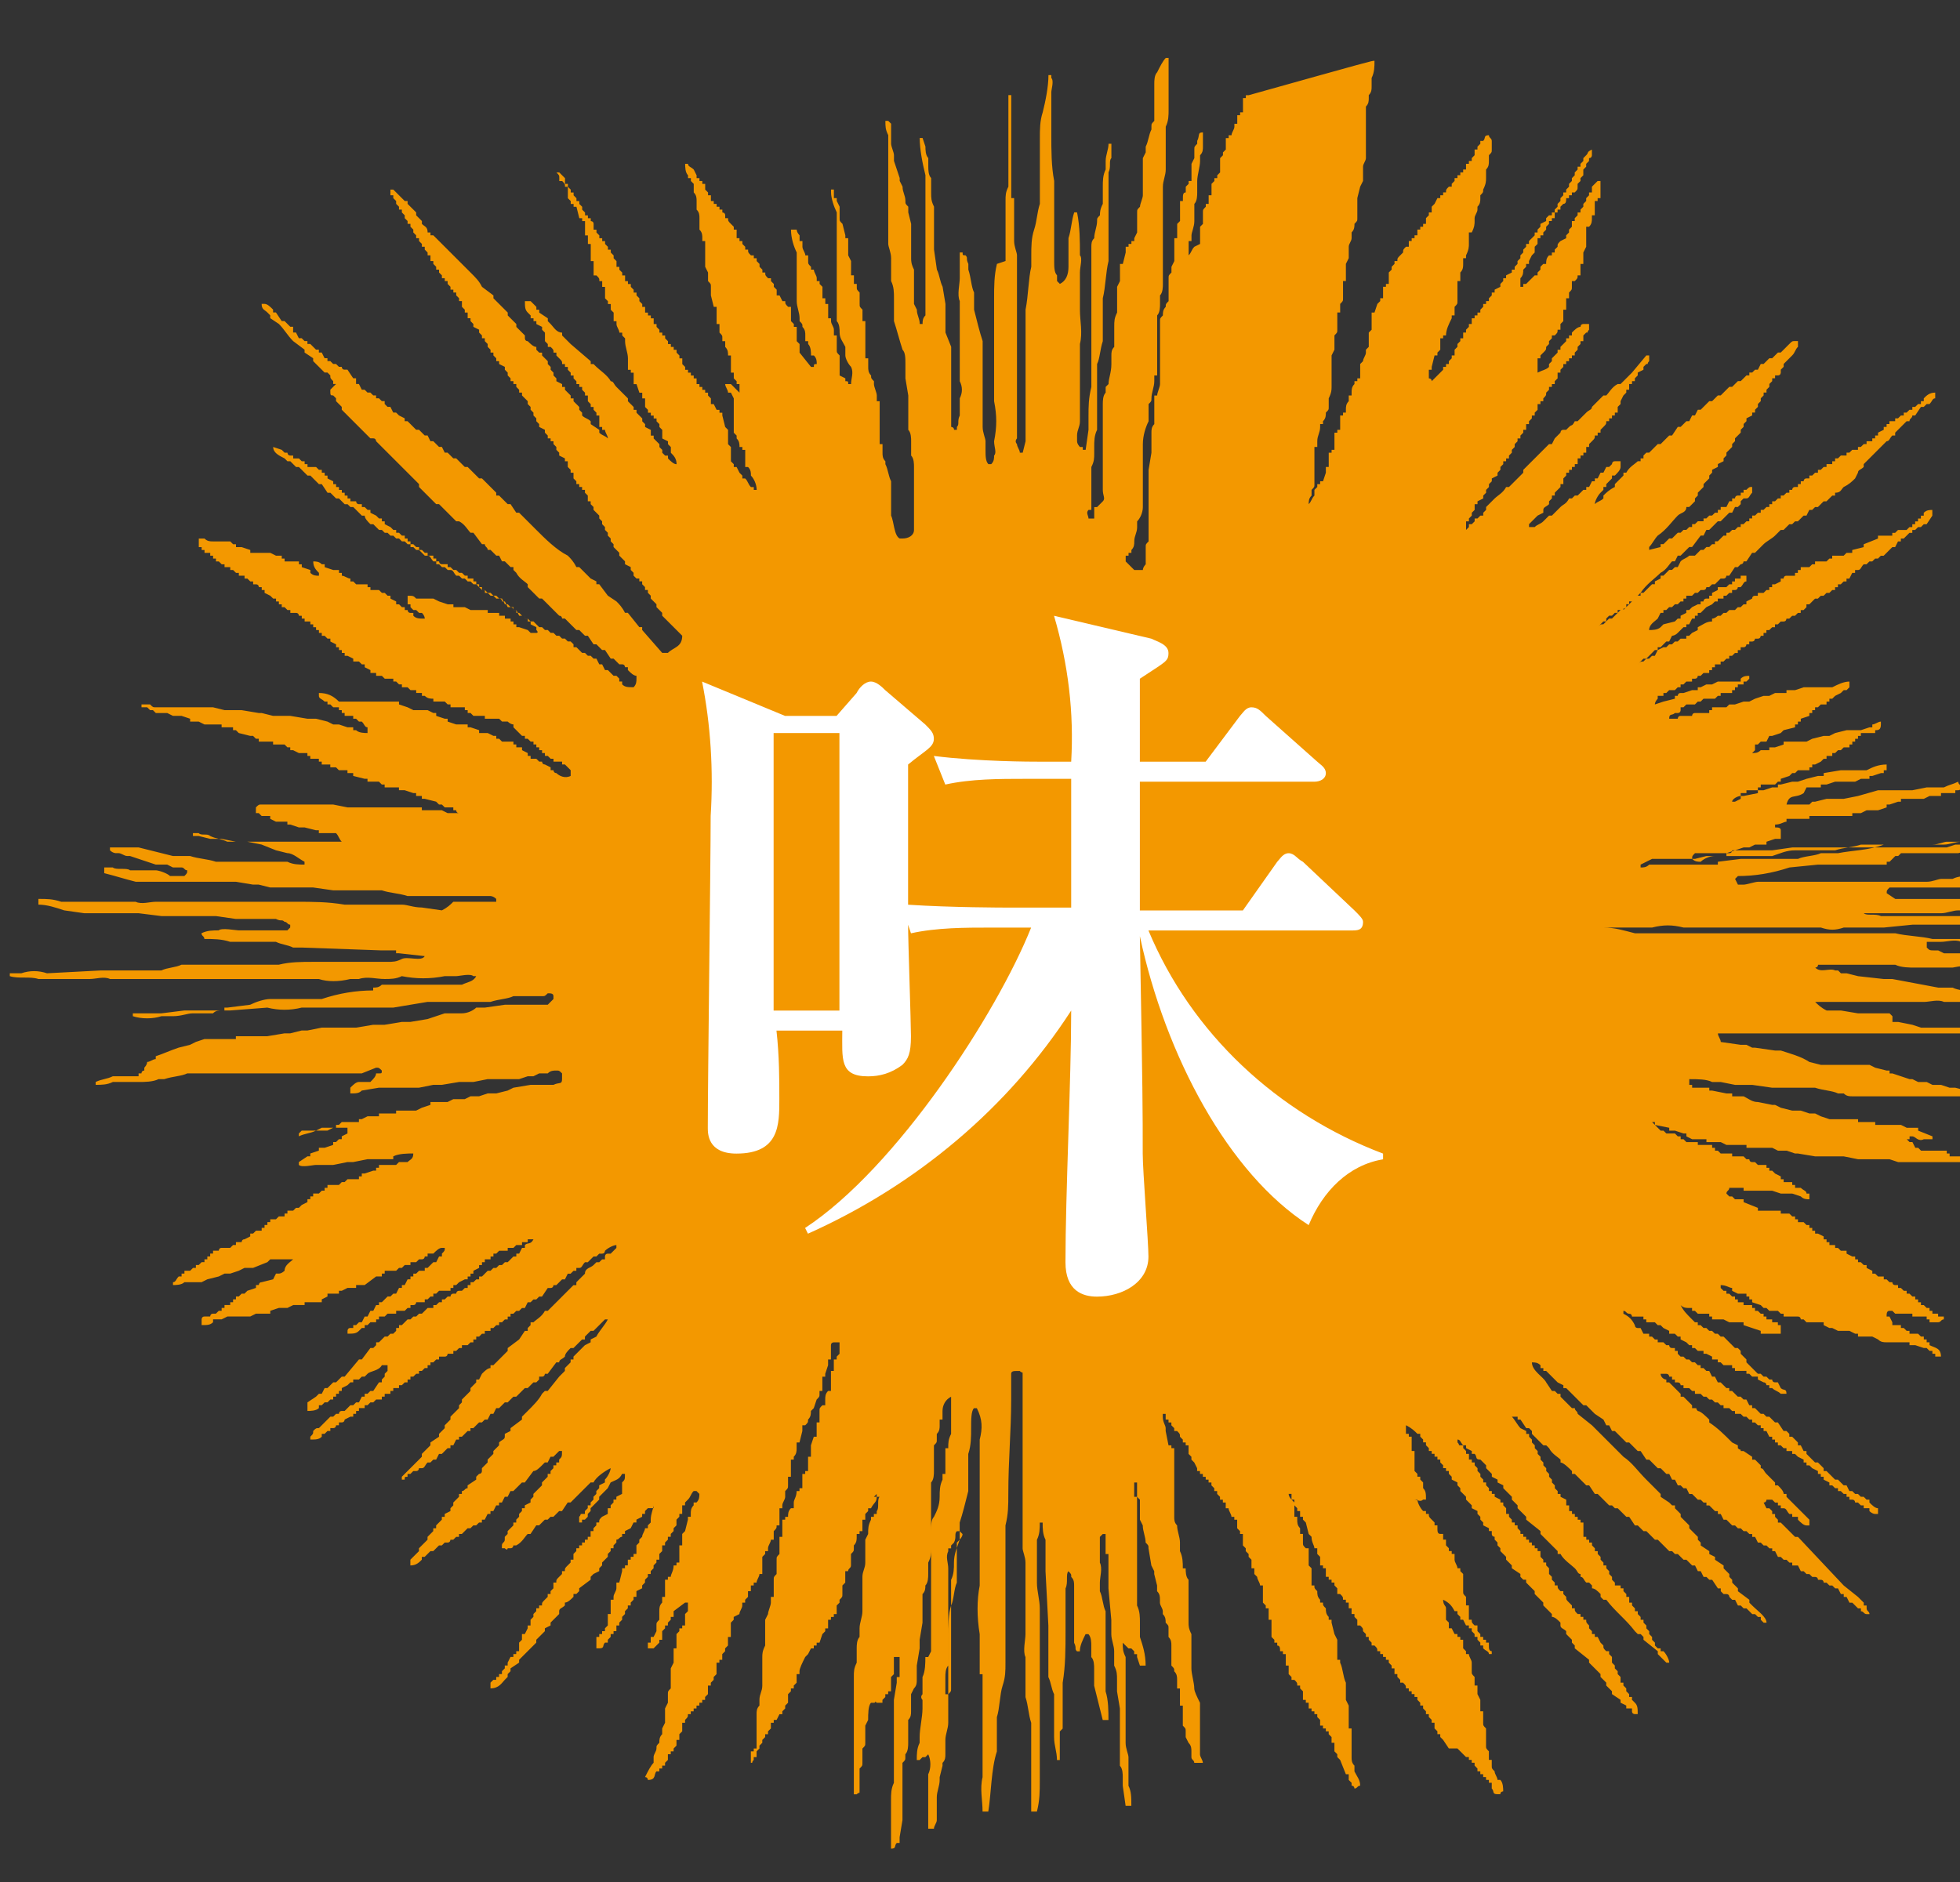
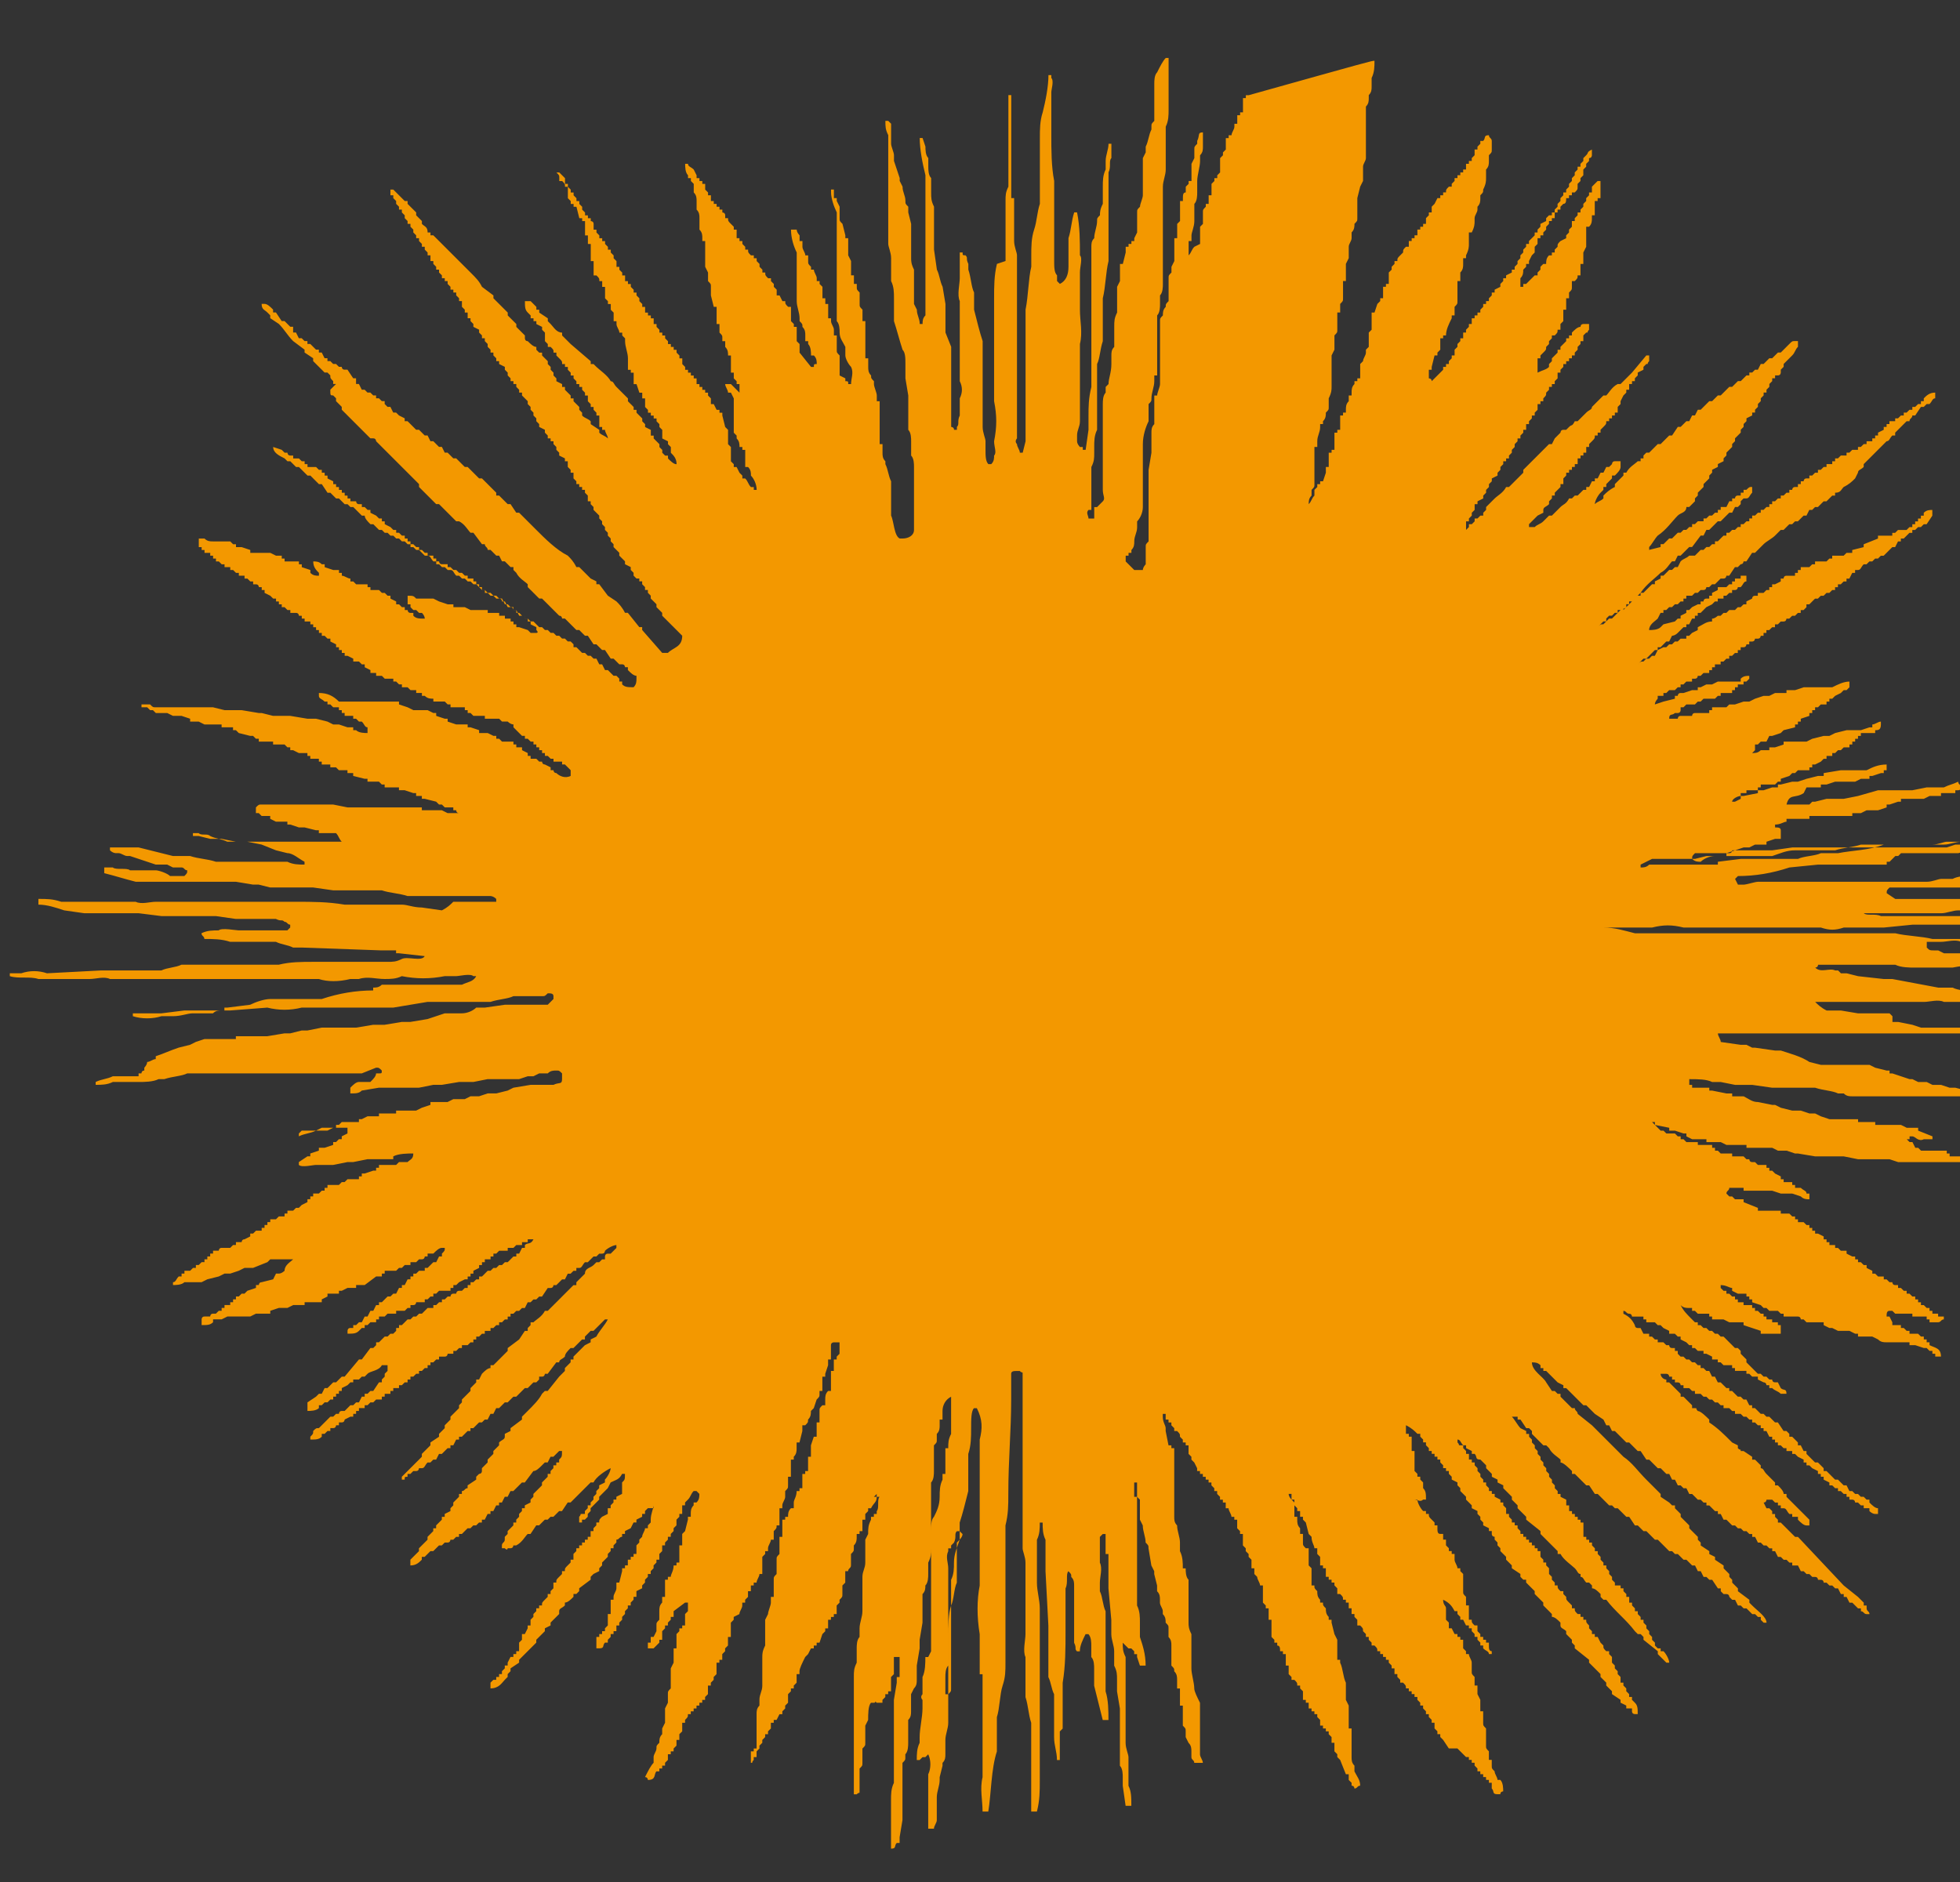
<svg xmlns="http://www.w3.org/2000/svg" version="1.1" id="レイヤー_1" x="0px" y="0px" viewBox="0 0 68.5 65.8" style="enable-background:new 0 0 68.5 65.8;" xml:space="preserve">
  <rect x="0" y="0" width="68.5" height="65.8" fill="#333333" stroke="none" />
  <style type="text/css">
	.st0{fill-rule:evenodd;clip-rule:evenodd;fill:#F39800;}
	.st1{fill:#FFFFFF;}
</style>
  <g id="グループ_82" transform="translate(-2999.063 -6236.775)">
    <path id="パス_844" class="st0" d="M3047.1,6238.9c0,0.2,0,0.4-0.1,0.6h0v0.1h0v0.1h0v0.1h0c0,0.1,0,0.2-0.1,0.3h0   c0,0,0,0.1,0,0.1h0c0,0.1,0,0.2-0.1,0.3h0v0.1h0v0.1h0v0.1h0v0.1h0v0.1h0c0,0,0,0.1,0,0.1h0v0.1h0v0.1h0v0.1h0v0.1h0v0.1h0v0.1h0   v0.1h0v0.1h0v0.1h0v0.1h0v0.1h0v0.1h0c0,0.1-0.1,0.2-0.1,0.3h0v0.1h0v0.1h0v0.1h0v0.1h0v0.1h0l-0.1,0.2h0l-0.1,0.4h0   c0,0,0,0.1,0,0.1h0v0.1h0c0,0.1,0,0.1,0,0.2h0c0,0.1,0,0.1,0,0.2h0v0.1h0c0,0.1,0,0.1-0.1,0.2h0c0,0.1,0,0.2-0.1,0.3h0v0.1h0v0.1h0   c0,0.1-0.1,0.2-0.1,0.3h0v0.1h0c0,0.1,0,0.1,0,0.2h0v0.1h0l-0.1,0.2h0v0.1h0v0.1h0v0.1h0v0.1h0v0.1h0v0.1l-0.1,0v0.1h0   c0,0.1,0,0.2,0,0.2h0l0,0.1h0v0.1h0v0.1h0c0,0.1,0,0.1-0.1,0.2h0l0,0.2h0c0,0,0,0.1,0,0.1l-0.1,0v0.1h0v0.1h0l0,0.1h0v0.1h0v0.1h0   v0.1h0c0,0.1,0,0.1-0.1,0.2h0c0,0.1,0,0.1,0,0.2h0v0.1h0v0.1h0v0.1h0l-0.1,0.2h0c0,0.1,0,0.2,0,0.3h0c0,0.1,0,0.2,0,0.2h0v0.1h0   v0.1h0v0.1h0v0.1h0l0,0.2h0c0,0.1,0,0.2-0.1,0.4h0v0.1h0v0.1h0v0.1h0c0,0.1,0,0.1-0.1,0.2h0c0,0.1,0,0.2-0.1,0.3h0v0.1l-0.1,0v0.1   h0c0,0.2-0.1,0.3-0.1,0.5h0v0.1h0v0.1l-0.1,0c0,0.1,0,0.1,0,0.2h0c0,0.1,0,0.2,0,0.3h0v0.1h0c0,0.1,0,0.1,0,0.2h0v0.1h0v0.1h0   c0,0.1,0,0.2,0,0.3h0c0,0.1,0,0.1-0.1,0.2h0v0.1h0v0.1c-0.1,0.1-0.1,0.2-0.1,0.3h0v0c0.1-0.1,0.1-0.2,0.2-0.3v-0.1h0v-0.1l0.1-0.1   v-0.1l0.1,0v-0.1l0.1,0l0.1-0.3h0l0-0.1h0c0,0,0-0.1,0-0.1l0.1,0c0,0,0-0.1,0-0.1h0v-0.1h0v-0.1h0v-0.1h0v-0.1l0.1,0v-0.1l0.1,0   v-0.1h0c0-0.1,0-0.1,0-0.2h0v-0.1h0v-0.1h0v-0.1l0.1,0v-0.1l0.1,0v-0.1h0c0-0.1,0-0.2,0-0.3h0c0,0,0-0.1,0-0.1l0.1,0v-0.1l0.1,0   v-0.1h0c0-0.1,0-0.2,0.1-0.3h0v-0.1h0v-0.1l0.1,0c0,0,0-0.1,0-0.1h0c0-0.1,0-0.2,0.1-0.3h0v-0.1l0.1,0v-0.1l0.1,0v-0.1h0v-0.1h0   v-0.1h0v-0.1h0c0,0,0-0.1,0-0.1l0.1-0.1c0-0.1,0.1-0.2,0.1-0.3h0l0-0.1l0.1-0.1v-0.1h0v-0.1h0v-0.1h0v-0.1h0c0,0,0-0.1,0-0.1   l0.1-0.1v-0.1h0c0-0.1,0-0.1,0-0.2h0c0,0,0-0.1,0-0.1h0v-0.1h0l0-0.1l0.1,0l0.1-0.3l0.1-0.1v-0.1l0.1,0c0-0.1,0-0.1,0-0.2h0v-0.1h0   v-0.1l0.1,0v-0.1l0.1,0v-0.1h0v-0.1h0v-0.1h0v-0.1l0.1-0.1v-0.1l0.1-0.1v-0.1l0.1,0c0-0.1,0-0.1,0.1-0.2l0.1-0.1   c0-0.1,0-0.1,0.1-0.2l0.1,0c0-0.1,0-0.1,0-0.2l0.1,0v-0.1l0.1,0v-0.1l0.1,0v-0.1h0v-0.1l0.1,0v-0.1l0.1,0v-0.1l0.1,0v-0.1h0v-0.1   l0.1-0.1v-0.1l0.1,0v-0.1h0v-0.1l0.1-0.1l0.1-0.2l0.1,0v-0.1l0.1,0v-0.1l0.1,0c0-0.1,0-0.1,0.1-0.2l0.1,0v-0.1l0.1-0.1v-0.1l0.1,0   c0,0,0-0.1,0-0.1l0.1,0v-0.1l0.1,0v-0.1l0.1,0v-0.1h0v-0.1l0.1,0l0-0.1l0.1,0v-0.1l0.1-0.1v-0.1h0v-0.1l0.1,0v-0.1l0.1-0.1   c0,0,0-0.1,0-0.1l0.1,0c0.1-0.1,0-0.2,0.2-0.2c0,0.1,0.1,0.1,0.1,0.2h0v0.1h0v0.1h0c0,0,0,0.1,0,0.1h0c0,0.1,0,0.1-0.1,0.2h0v0.1h0   v0.1h0c0,0.1,0,0.2-0.1,0.3h0v0.1h0l0,0.1h0v0.1h0c0,0.1,0,0.2-0.1,0.4h0c0,0.1,0,0.1-0.1,0.2h0v0.1h0c0,0.1,0,0.2-0.1,0.3h0v0.1h0   c0,0.1-0.1,0.2-0.1,0.3h0v0.1h0c0,0.1,0,0.2-0.1,0.4l-0.1,0v0.1h0v0.1h0v0.1h0v0.1h0c0,0.1,0,0.2-0.1,0.4h0v0.1l-0.1,0v0.1h0v0.1h0   c0,0.1,0,0.2-0.1,0.3h0v0.1h0v0.1h0v0.1l-0.1,0v0.1h0v0.1h0v0.1h0v0.1h0v0.1h0v0.1h0v0.1h0c0,0.1,0,0.1-0.1,0.2h0v0.2h0l0,0.1   l-0.1,0v0.1h0c-0.1,0.2-0.2,0.4-0.2,0.6l-0.1,0v0.1l-0.1,0v0.1h0v0.1h0v0.1h0v0.1l-0.1,0.1v0.1l-0.1,0l-0.1,0.4h0c0,0,0,0.1,0,0.1   l-0.1,0v0.1h0c0,0.1,0,0.1,0,0.2c0,0,0.1,0,0.1,0.1c0,0,0,0,0,0c0.1-0.1,0.1-0.1,0.2-0.2l0.2-0.2v-0.1l0.1,0l0-0.1l0.1,0v-0.1   l0.1-0.1v-0.1l0.1,0v-0.1h0v-0.1l0.1-0.1v-0.1l0.1-0.1v-0.1l0.1,0c0,0,0-0.1,0-0.1h0c0,0,0-0.1,0-0.1l0.1,0v-0.1l0.1-0.1v-0.1   l0.1,0c0,0,0-0.1,0-0.1h0v-0.1l0.1,0v-0.1l0.1,0v-0.1l0.1,0v-0.1l0.1-0.1v-0.1l0.1,0c0,0,0-0.1,0-0.1l0.1,0c0,0,0-0.1,0-0.1   l0.1-0.1c0,0,0-0.1,0-0.1l0.1,0v-0.1l0.2-0.1v-0.1l0.1-0.1v-0.1l0.1,0v-0.1l0.2-0.1v-0.1l0.1,0l0-0.1l0.1-0.1v-0.1l0.1-0.1v-0.1   l0.1-0.1v-0.1l0.1-0.1v-0.1l0.1,0c0,0,0-0.1,0-0.1c0.1-0.1,0.1-0.1,0.2-0.2v-0.1l0.1,0v-0.1l0.1-0.1v-0.1l0.2-0.1v-0.1h0l0.1-0.1   l0.1,0v-0.1l0.1,0v-0.1l0.1-0.1v-0.1l0.1-0.1v-0.1l0.1-0.1v-0.1l0.1,0v-0.1l0.1-0.1v-0.1l0.1-0.1v-0.1l0.1-0.1v-0.1l0.1-0.1v-0.1   l0.1,0v-0.1l0.1-0.1v-0.1l0.1-0.1c0.1-0.1,0-0.1,0.2-0.2c0,0.1,0,0.2,0,0.2c0,0,0,0.1-0.1,0.1h0v0.1l-0.1,0.1v0.1l-0.1,0.1v0.1h0   l0,0.1l-0.1,0.1v0.1l-0.1,0.1v0.1h0c0,0.1,0,0.1-0.1,0.2l-0.1,0v0.1l-0.1,0v0.1l-0.1,0c0,0.1,0,0.2-0.1,0.2l-0.1,0.1v0.1l-0.1,0   v0.1l-0.1,0l0,0.2l-0.1,0v0.1l-0.1,0v0.1l-0.1,0.1c0,0,0,0.1,0,0.1l-0.1,0.1v0.1l-0.1,0v0.1l-0.1,0v0.1h0v0.1l-0.1,0.1v0.1h0   c0,0,0,0.1,0,0.1l-0.1,0.1l-0.1,0.2h0v0.1l-0.1,0v0.1l-0.1,0.1c0,0.1,0,0.2-0.1,0.3h0v0.1h0v0.1h0c0,0,0,0.1,0,0.1h0v0l0.1,0   c0,0,0-0.1,0-0.1h0.1l0.3-0.3l0.1,0v-0.1l0.1-0.1c0,0,0-0.1,0-0.1h0c0,0,0.1-0.1,0.1-0.1l0.1,0c0-0.1,0-0.2,0.1-0.3l0.1,0v-0.1   l0.1,0v-0.1l0.1-0.1c0-0.1,0-0.1,0.1-0.2l0.2-0.1v-0.1l0.1-0.1c0,0,0-0.1,0-0.1l0.1-0.1v-0.1h0c0,0,0-0.1,0-0.1l0.1,0v-0.1l0.1-0.1   v-0.1l0.1,0l0-0.1l0.1-0.1v-0.1l0.1-0.1v-0.1l0.1-0.1v-0.1l0.1,0c0,0,0-0.1,0-0.1h0l0-0.1c0.1-0.1,0.1-0.1,0.2-0.2h0.1   c0,0.1,0,0.2,0,0.3h0v0.1h0v0.1h0l0,0.1l-0.1,0v0.1l-0.1,0v0.1h0v0.1h0v0.1h0c0,0,0,0.1,0,0.1h0l0,0.1l-0.1,0l0,0.1h0   c0,0.1,0,0.2-0.1,0.3l-0.1,0c0,0,0,0.1,0,0.1h0c0,0.1,0,0.1,0,0.2h0c0,0,0,0.1,0,0.1h0v0.1h0v0.1h0v0.1h0l-0.1,0.2h0l0,0.2h0v0.1h0   v0.1l-0.1,0v0.1h0v0.1h0v0.1h0v0.1l-0.1,0c0,0.1,0,0.1-0.1,0.2l-0.1,0v0.1h0v0.1h0c0,0.1,0,0.1-0.1,0.2h0v0.1h0c0,0,0,0.1,0,0.1   l-0.1,0v0.1h0v0.1h0v0.1h0c0,0,0,0.1,0,0.1l-0.1,0v0.1h0v0.1h0v0.1h0v0.1l-0.1,0.1v0.1h0l0,0.1l-0.1,0c0,0.1,0,0.1-0.1,0.2l-0.1,0   v0.1l-0.1,0.1v0.1l-0.1,0.1c0,0.1,0,0.1-0.1,0.2l-0.1,0.1v0.1l-0.1,0c0,0.1,0,0.1,0,0.2h0v0.1h0v0.1h0c0,0,0,0.1,0,0.1   c0.2-0.1,0.3-0.1,0.4-0.2c0,0,0-0.1,0-0.1l0.1-0.1v-0.1l0.2-0.2c0,0,0-0.1,0-0.1l0.1,0v-0.1l0.2-0.2v-0.1l0.1,0v-0.1l0.1,0v-0.1   c0.1-0.1,0.2-0.2,0.3-0.2c0,0,0-0.1,0.1-0.1l0.2,0c0,0.1,0,0.1,0,0.2c-0.1,0.1,0,0.1-0.1,0.1l-0.1,0.1v0.1h0v0.1l-0.1,0l0,0.1   l-0.1,0.1v0.1l-0.1,0.1l0,0.1l-0.1,0v0.1l-0.1,0v0.1l-0.1,0v0.1l-0.1,0v0.1l-0.1,0.1v0.1l-0.1,0v0.1h0v0.1l-0.1,0.1v0.1l-0.1,0v0.1   l-0.1,0v0.1l-0.1,0.1c0,0.1,0,0.1-0.1,0.2h0c0,0,0,0.1,0,0.1l-0.1,0c0,0,0,0.1,0,0.1l-0.1,0v0.1h0v0.1l-0.1,0.1v0.1l-0.1,0l0,0.1   l-0.1,0.1v0.1l-0.1,0v0.1h0l0,0.1l-0.1,0v0.1l-0.1,0.1v0.1l-0.1,0v0.1l-0.1,0.1l0,0.1l-0.1,0.1v0.1l-0.1,0.1c0,0,0,0.1,0,0.1   l-0.1,0v0.1l-0.1,0v0.1l-0.1,0.1v0.1l-0.1,0.1v0.1l-0.2,0.1v0.1l-0.1,0.1v0.1l-0.1,0.1v0.1l-0.1,0.1v0.1l-0.2,0.1v0.1l-0.1,0l0,0.1   h0v0.1l-0.1,0.1v0.1l-0.1,0.1v0.1l-0.1,0v0.1h0v0.1h0c0,0,0,0.1,0,0.1h0c0,0,0.1-0.1,0.1-0.1c0,0,0,0,0-0.1h0.1l0.1-0.1v-0.1l0.1,0   l0.1-0.1h0.1c0,0,0,0,0-0.1l0.1-0.1v-0.1l0.1-0.1l0.2-0.2c0.1-0.1,0.3-0.2,0.4-0.4h0.1l0.4-0.4l0.1-0.1v-0.1l0.6-0.6l0.3-0.3h0.1   c0,0,0.1-0.2,0.1-0.2l0.2-0.2c0,0,0-0.1,0.1-0.1h0.1l0.1-0.1c0.1-0.1,0.1,0,0.2-0.2h0.1c0.1-0.1,0.1-0.1,0.2-0.2l0.1-0.1   c0.1-0.1,0.2-0.1,0.2-0.2l0.4-0.4h0.1c0.1-0.1,0.2-0.3,0.4-0.4l0.1,0c0,0,0.1-0.1,0.1-0.1l0.3-0.3l0.5-0.6h0.1c0,0.1,0,0.1,0,0.2   c-0.1,0.1,0,0.1-0.1,0.1l-0.1,0.1v0.1l-0.2,0.1v0.1l-0.1,0.1c0,0,0,0.1,0,0.1l-0.1,0v0.1l-0.1,0v0.1h0l0,0.1l-0.1,0v0.1l-0.1,0.1   l-0.1,0.2h0v0.1l-0.1,0.1v0.1h0v0.1l-0.1,0c0,0,0,0.1,0,0.1l-0.1,0v0.1l-0.1,0v0.1l-0.1,0c0,0.1,0,0.1-0.1,0.2l-0.1,0.1v0.1l-0.1,0   v0.1l-0.1,0c0,0.1,0,0.1-0.1,0.2l-0.1,0.1v0.1l-0.1,0l0,0.1h0v0.1l-0.1,0v0.1l-0.1,0v0.1l-0.1,0v0.1h0c0,0,0,0.1,0,0.1l-0.1,0v0.1   l-0.1,0v0.1l-0.1,0v0.1l-0.1,0c0,0,0,0.1,0,0.1l-0.1,0.1v0.1h0c0,0,0,0.1,0,0.1l-0.1,0v0.1l-0.2,0.2v0.1l-0.1,0v0.1l-0.1,0.1   c0,0,0,0.1,0,0.1c-0.1,0.1-0.2,0.1-0.2,0.2v0.1l-0.2,0.1c-0.1,0.1-0.2,0.2-0.3,0.3l0,0.1h0.2c0.1-0.1,0.2-0.1,0.3-0.2   c0.1-0.1,0.1-0.1,0.2-0.2l0.1,0l0.3-0.3c0.1-0.1,0.2-0.1,0.3-0.3h0.1c0,0,0.1-0.1,0.1-0.1h0.1l0.2-0.2h0.1c0,0,0,0,0-0.1l0.1,0   l0.1-0.2h0.1c0,0,0,0,0-0.1h0.1l0.1-0.2h0.1l0.1-0.2h0.1v0l0.1-0.1c0,0,0-0.1,0.1-0.1h0.2v0.2h0c0,0.1-0.1,0.2-0.2,0.3l-0.1,0v0.1   l-0.2,0.2v0.1l-0.1,0v0.1l-0.1,0.1c-0.1,0.1-0.2,0.3-0.2,0.4h0c0.1-0.1,0.2-0.1,0.3-0.2l0-0.1c0.1-0.1,0.2-0.2,0.4-0.3v-0.1   l0.2-0.2v0l0.1-0.1c0,0,0-0.1,0-0.1h0.1c0.1-0.2,0.3-0.3,0.4-0.4v0l0.1,0v-0.1c0,0,0.1,0,0.1,0c0,0,0-0.1,0-0.1l0.1-0.1h0.1   l0.3-0.3l0.1,0l0.3-0.3h0.1l0.2-0.3h0.1l0.2-0.2h0.1l0.1-0.2h0.1l0.1-0.2h0.1l0.3-0.3h0.1l0.2-0.2h0.1l0.3-0.3h0.1l0.2-0.2h0.1v0   l0.1-0.1l0.1-0.1h0.1c0,0,0,0,0-0.1h0.1c0,0,0.1-0.1,0.1-0.1h0.1l0.1-0.2h0.1c0.1-0.1,0.1-0.1,0.2-0.2h0.1l0.2-0.2h0.1l0.3-0.3   c0.1-0.1,0.1-0.1,0.2-0.1c0.1,0,0,0,0.1,0h0v0.2c-0.1,0.1-0.1,0.2-0.2,0.3l-0.3,0.3v0.1l-0.1,0.1v0.1h0c0,0,0,0.1-0.1,0.1l-0.1,0   v0.1l-0.1,0v0.1l-0.1,0.1v0.1l-0.1,0.1v0.1l-0.1,0c0,0,0,0.1,0,0.1l-0.1,0.1v0.1l-0.1,0.1v0.1l-0.1,0.1c0,0,0,0.1,0,0.1l-0.1,0v0.1   l-0.2,0.1v0.1c0,0-0.1,0.1-0.1,0.1v0.1l-0.1,0.1v0.1l-0.2,0.2c0,0,0,0.1,0,0.1l-0.1,0.1v0.1c-0.1,0.1-0.1,0.1-0.2,0.2v0.1l-0.1,0.1   v0.1l-0.2,0.1v0.1l-0.2,0.1v0.1l-0.1,0.1v0.1l-0.2,0.2v0.1l-0.2,0.2v0.1l-0.1,0.1v0.1h0c-0.1,0.1-0.1,0.1-0.2,0.2h-0.1   c0,0.2-0.2,0.2-0.3,0.3c-0.2,0.2-0.4,0.5-0.7,0.7c-0.1,0.1-0.2,0.3-0.3,0.4c0,0.1,0,0,0,0.1v0l0.4-0.1c0,0,0,0,0-0.1h0.1   c0.1-0.1,0.1-0.1,0.2-0.2h0.1l0.2-0.2h0.1l0.1-0.1h0.1l0.1-0.1h0.1l0-0.1h0.1l0.1-0.1l0.1,0v0l0.1,0c0,0,0,0,0-0.1h0.1   c0,0,0.1-0.1,0.1-0.1l0.1,0l0.1-0.1h0.1c0,0,0,0,0-0.1l0.1,0c0,0,0,0,0-0.1h0.1v0h0.1l0.1-0.2h0.1c0,0,0,0,0-0.1h0.1   c0,0,0-0.1,0.1-0.1h0.1c0,0,0,0,0-0.1h0.1c0,0,0,0,0-0.1l0.1,0v0c0.1-0.1,0.1-0.1,0.2-0.1v0.2c-0.1,0.1-0.1,0.2-0.2,0.2h-0.1   l-0.1,0.1v0.1l-0.1,0.1h-0.1l-0.1,0.2h-0.1l-0.3,0.3h-0.1l-0.3,0.3h-0.1l-0.1,0.2h-0.1l-0.3,0.4h-0.1l-0.3,0.3h-0.1l-0.1,0.2h-0.1   c-0.1,0.1-0.2,0.3-0.4,0.4c-0.2,0.2-0.5,0.4-0.7,0.7l-0.3,0.3l-0.3,0.3h-0.1l-0.3,0.3h-0.1l-0.1,0.1h-0.1l-0.2,0.2h0   c0.1-0.1,0.1-0.1,0.2-0.1v0l0.1-0.1v-0.1l0.1-0.1h0.1l0.1-0.1h0.1l0-0.1h0.1v0l0.1,0c0-0.1,0,0,0.1-0.1l0-0.1h0.1c0,0,0,0,0-0.1   h0.1c0.1-0.1,0.1-0.1,0.2-0.2h0.1c0,0,0,0,0-0.1h0.1l0.3-0.3h0.1l0-0.1l0.2-0.1l0-0.1h0.1l0.2-0.2h0.1l0.1-0.1h0.1l0.1-0.2   c0.1-0.1,0.2-0.1,0.3-0.2h0.1v0l0.1,0l0.2-0.2h0.1l0.1-0.1h0.1c0,0,0.1-0.1,0.1-0.1h0.1l0-0.1h0.1l0.2-0.2h0.1c0,0,0,0,0-0.1h0.1   l0.1-0.1h0.1l0.1-0.1h0.1c0,0,0,0,0-0.1h0.1l0.1-0.1l0.1,0l0-0.1l0.1,0c0,0,0,0,0-0.1l0.1,0l0.1-0.1h0.1l0-0.1h0.1   c0,0,0.1-0.1,0.1-0.1h0.1c0,0,0,0,0-0.1l0.1,0l0-0.1l0.1,0c0,0,0.1-0.1,0.1-0.1h0.1l0-0.1h0.1l0.1-0.1h0.1c0,0,0,0,0-0.1h0.1   c0,0,0-0.1,0.1-0.1h0.1l0-0.1h0.1c0,0,0,0,0-0.1l0.1,0c0,0,0-0.1,0.1-0.1h0.1c0,0,0,0,0-0.1h0.1l0.1-0.1h0.1c0,0,0,0,0-0.1h0.1   l0.1-0.1l0.1,0l0-0.1h0.1v0h0.1c0,0,0,0,0-0.1l0.1,0c0,0,0,0,0-0.1h0.1l0.1-0.1h0.1v0l0.1,0c0,0,0,0,0-0.1h0.1l0.1-0.1h0.1v0l0.1,0   c0,0,0,0,0-0.1h0.1l0.1-0.1h0.1c0,0,0,0,0-0.1c0,0,0.1,0,0.1,0v0h0.1c0,0,0,0,0-0.1h0.1c0,0,0,0,0-0.1h0.1l0-0.1l0.2-0.1l0-0.1h0.1   l0-0.1l0.1,0c0,0,0,0,0-0.1h0.1v0l0.1,0l0-0.1h0.1l0.1-0.1h0.1l0-0.1h0.1l0.1-0.1h0.1l0-0.1h0.1l0.1-0.1h0.1c0,0,0,0,0-0.1h0.1   l0-0.1c0.1-0.1,0.2-0.2,0.4-0.2c0,0.1,0,0.1,0,0.2c-0.1,0-0.1,0.1-0.2,0.2h-0.1l-0.1,0.1h-0.1l-0.2,0.3h-0.1c0,0.1-0.1,0.1-0.1,0.2   h-0.1l-0.1,0.1l-0.3,0.3v0.1h-0.1c-0.1,0.1-0.1,0.2-0.2,0.2l-0.5,0.5c-0.1,0.1-0.2,0.2-0.3,0.3v0.1c-0.1,0.1-0.2,0.1-0.2,0.2   l-0.1,0.2c-0.1,0.1-0.2,0.2-0.4,0.3c-0.1,0.1-0.1,0.2-0.3,0.2v0.1h-0.1l-0.2,0.2h-0.1c-0.1,0.1-0.1,0.1-0.2,0.2h-0.1l-0.1,0.1h-0.1   l-0.1,0.2h-0.1l-0.2,0.2h-0.1l-0.1,0.1h-0.1c-0.1,0.1-0.1,0.1-0.2,0.2h-0.1l-0.2,0.2c-0.1,0.1-0.3,0.2-0.4,0.3l-0.3,0.3h-0.1   l-0.2,0.3h-0.1c0,0,0,0.1-0.1,0.1l-0.1,0.1v0h-0.1l-0.2,0.3h-0.1c0,0,0,0.1-0.1,0.1l-0.1,0l-0.2,0.2h-0.1l-0.1,0.1h-0.1   c0,0,0,0.1-0.1,0.1h-0.1l-0.1,0.1h-0.1l-0.1,0.1h-0.1v0l-0.1,0c0,0,0,0,0,0.1h-0.1l0,0.1l-0.1,0l-0.1,0.1h-0.1l-0.1,0.1h-0.1   c0,0-0.1,0.1-0.1,0.1h-0.1l0,0.1l-0.1,0l-0.1,0.2c-0.1,0.1-0.3,0.2-0.3,0.4c0.1,0,0.3,0,0.4-0.1l0.1-0.1l0.4-0.1l0.1-0.1h0.1l0-0.1   l0.2-0.1c0,0,0,0,0-0.1l0.1,0l0.1-0.1l0.2-0.1v0h0.1c0,0,0,0,0-0.1h0.1c0,0,0-0.1,0.1-0.1h0.1l0-0.1h0.1l0-0.1l0.2-0.1l0-0.1h0.1v0   h0.1v0h0.1l0.1-0.1h0.1c0,0,0,0,0-0.1h0.1l0-0.1h0.1v0h0.1l0-0.1l0.2,0c0,0.1,0,0.1,0,0.2c-0.1,0-0.1,0.1-0.2,0.2h-0.1   c0,0,0,0.1-0.1,0.1h-0.1c0,0,0,0,0,0.1h-0.1l-0.1,0.1h-0.1c0,0,0,0,0,0.1h-0.1v0l-0.1,0c0,0,0,0,0,0.1h-0.1l-0.1,0.1l-0.2,0.1   l-0.2,0.2h-0.1c0,0,0,0,0,0.1l-0.1,0c0,0,0,0,0,0.1h-0.1l-0.1,0.2h-0.1l0,0.1h-0.1l-0.2,0.2c-0.1,0.1-0.2,0.1-0.2,0.1l-0.1,0.2   l-0.1,0l-0.2,0.2h-0.1l0,0.1h-0.1l-0.3,0.3h-0.1l-0.2,0.2h0c0.1-0.1,0.1-0.1,0.2-0.1l0.1-0.1h0.1l0.1-0.1l0.1,0l0.1-0.2l0.2-0.1v0   h0.1l0.1-0.1h0.1l0.1-0.1h0.1l0.1-0.1h0.1v0h0.1l0-0.1h0.1c0,0,0.1-0.1,0.1-0.1l0.2-0.1l0-0.1c0.2-0.1,0.3-0.2,0.5-0.2v-0.1   c0.1,0,0.2-0.1,0.2-0.1h0.1l0.1-0.1h0.1l0.1-0.1h0.1v0h0.1l0.1-0.1h0.1l0.1-0.1h0.1c0,0,0,0,0-0.1l0.2-0.1c0,0,0-0.1,0.1-0.1h0.1   c0,0,0,0,0-0.1h0.1v0h0.1l0.1-0.1h0.1l0-0.1l0.1,0l0-0.1l0.1,0v0l0.2-0.1c0,0,0,0,0-0.1h0.1c0,0,0-0.1,0.1-0.1h0.1v0h0.1v0h0.1   c0,0,0,0,0-0.1h0.1c0,0,0,0,0-0.1h0.1c0,0,0,0,0-0.1l0.1,0v0h0.1v0h0.1l0.1-0.1h0.1l0-0.1h0.1v0h0.1v0h0.1v0h0.1l0.1-0.1h0.1l0-0.1   h0.1v0h0.1v0h0.1v0h0.1l0.1-0.1h0.1v0l0.1,0c0,0,0,0,0-0.1l0.4-0.1l0-0.1l0.5-0.2l0-0.1h0.1v0l0.1,0v0h0.1v0l0.1,0v0h0.1l0-0.1h0.1   l0.1-0.1h0.1v0h0.1v0h0.1l0.1-0.1h0.1l0-0.1h0.1c0,0,0,0,0-0.1h0.1c0,0,0,0,0-0.1l0.1,0l0-0.1h0.1l0-0.1c0.1-0.1,0.2-0.1,0.3-0.1v0   h0c0,0.1,0,0,0,0.1v0.1h0l-0.2,0.3h-0.1l-0.1,0.1h-0.1l-0.1,0.1h-0.1c0,0,0,0,0,0.1h-0.1l-0.2,0.2h-0.1c0,0,0,0,0,0.1h-0.1   l-0.1,0.2h-0.1l-0.3,0.3h-0.1c0,0-0.1,0.1-0.1,0.1h-0.1c0,0-0.1,0.1-0.1,0.1h-0.1l-0.1,0.1h-0.1c-0.1,0.1-0.1,0.2-0.2,0.2h-0.1   c0,0,0,0,0,0.1h-0.1l-0.1,0.2h-0.1c0,0,0,0,0,0.1h-0.1l-0.1,0.1h-0.1c0,0,0,0,0,0.1h-0.1l0,0.1l-0.1,0c0,0-0.1,0.1-0.1,0.1h-0.1   l-0.1,0.1h-0.1c0,0-0.1,0.1-0.1,0.1h-0.1l-0.2,0.2h-0.1c0,0,0,0,0,0.1h0l-0.1,0.1h-0.1l0,0.1l-0.1,0c0,0-0.1,0.1-0.1,0.1h-0.1   l-0.1,0.1h-0.1c0,0,0,0.1-0.1,0.1h-0.1l-0.1,0.1h-0.1c0,0,0,0,0,0.1l-0.1,0c0,0-0.1,0.1-0.1,0.1h-0.1c0,0,0,0,0,0.1h-0.1l0,0.1   h-0.1c0,0,0,0.1-0.1,0.1h-0.1c0,0,0,0.1-0.1,0.1l-0.1,0l0,0.1l-0.1,0c0,0,0,0.1-0.1,0.1h-0.1c0,0,0,0,0,0.1h-0.1c0,0,0,0,0,0.1   l-0.1,0c0,0-0.1,0.1-0.1,0.1h-0.1l0,0.1h-0.1l-0.1,0.1h-0.1l0,0.1l-0.1,0v0l-0.1,0c0,0,0,0,0,0.1h-0.1l0,0.1h-0.1l0,0.1h-0.1v0   h-0.1l-0.1,0.1h-0.1c0,0,0,0.1-0.1,0.1h-0.1c0,0,0,0,0,0.1h-0.1v0h-0.1l-0.1,0.1h-0.1c0,0,0,0,0,0.1h-0.1l-0.1,0.1h-0.1v0h-0.1   l-0.1,0.1h-0.1l0,0.1l-0.1,0v0l-0.1,0v0.1h0c0,0-0.1,0.1-0.1,0.2l0.3-0.1v0l0.4-0.1c0,0,0,0,0-0.1h0.1c0,0,0-0.1,0.1-0.1h0.1v0   l0.3-0.1v0h0.1v0h0.1c0,0,0,0,0-0.1h0.1v0l0.2-0.1v0l0.2,0v0l0.2-0.1v0h0.1v0h0.1v0h0.1v0l0.2,0v0h0.1v0h0.1v0h0.1c0,0,0,0,0-0.1   c0.1-0.1,0.2-0.1,0.3-0.1c0,0,0,0.1,0,0.1l-0.1,0.1v0h-0.1c0,0,0,0,0,0.1l-0.1,0v0h-0.1l0,0.1l-0.1,0l0,0.1h-0.1c0,0,0,0,0,0.1   h-0.1v0h-0.1v0l-0.2,0c0,0,0,0,0,0.1h-0.1l-0.1,0.1h-0.1v0h-0.1v0h-0.1v0h-0.1l-0.1,0.1h-0.1c0,0-0.1,0.1-0.1,0.1h-0.1v0h-0.1v0   h-0.1l-0.1,0.1h-0.1c0,0,0,0.1,0,0.1h0c0,0,0,0.1-0.1,0.1h-0.1v0c-0.1,0.1-0.2,0-0.2,0.2l0.2,0v0h0.1c0,0,0-0.1,0.1-0.1l0.1,0v0   l0.2,0v0l0.1,0c0,0,0-0.1,0.1-0.1h0.1v0h0.1v0h0.1v0h0.1v0h0.1c0,0,0,0,0-0.1l0.1,0c0,0,0,0,0-0.1h0.1v0l0.2,0v0h0.1v0h0.1l0.1-0.1   h0.1v0h0.1v0l0.3-0.1v0h0.1v0h0.1v0l0.2-0.1v0l0.3-0.1v0h0.1v0h0.1v0l0.2-0.1v0h0.2v0h0.1v0h0.1c0,0,0,0,0-0.1l0.1,0v0h0.1v0h0.1v0   l0.3-0.1v0l0.1,0v0h0.1v0h0.1v0h0.1v0h0.1v0l0.1,0v0h0.1v0h0.1v0h0.1v0h0.1c0.2-0.1,0.4-0.2,0.6-0.2v0.2l-0.1,0.1v0h-0.1l-0.1,0.1   l-0.2,0.1l-0.1,0.1h-0.1l0,0.1h-0.1l0,0.1h-0.1v0h-0.1l-0.1,0.1h-0.1l0,0.1l-0.1,0l0,0.1l-0.1,0c0,0,0,0,0,0.1l-0.3,0.1   c0,0,0,0,0,0.1h-0.1c0,0,0,0,0,0.1h-0.1l0,0.1l-0.4,0.1l-0.1,0.1l-0.3,0.1v0l-0.1,0l-0.1,0.2h-0.1v0h-0.1l-0.1,0.1h-0.1v0h0   c0,0,0,0.1,0,0.1h0v0.1h0c0,0-0.1,0.1-0.1,0.1c0.1,0,0.2,0,0.3-0.1h0.2v0l0.1,0l0-0.1h0.1v0l0.1,0v0l0.3-0.1l0-0.1h0.1v0l0.1,0v0   l0.2,0v0h0.1v0h0.1v0h0.1v0h0.1v0l0.2-0.1v0l0.4-0.1v0h0.1v0h0.1v0l0.2-0.1v0l0.4-0.1v0h0.1v0h0.1v0h0.1v0l0.2,0v0l0.3-0.1v0l0.1,0   l0-0.1c0.1,0,0.2-0.1,0.3-0.1l0,0.1h0c0,0.2-0.1,0.2-0.2,0.2c0,0,0,0,0,0.1h-0.1v0h-0.1v0h-0.1v0h-0.1v0h-0.1l0,0.1l-0.1,0l0,0.1   l-0.1,0c0,0,0,0,0,0.1h-0.1c0,0,0,0,0,0.1h-0.1l0,0.1h-0.1v0h-0.1l-0.1,0.1h-0.1l-0.1,0.1h-0.1l0,0.1l-0.2,0l0,0.1h-0.1   c0,0-0.1,0.1-0.1,0.1l-0.2,0.1v0h-0.1c0,0,0,0,0,0.1h-0.1c0,0,0,0,0,0.1l-0.1,0v0h-0.1v0h-0.1v0h-0.1l-0.1,0.1h-0.1l-0.1,0.1   l-0.3,0.1c0,0,0,0,0,0.1h-0.1l-0.1,0.1l-0.1,0v0l-0.2,0v0h-0.1v0h-0.1c0,0,0,0,0,0.1h-0.1l0,0.1h-0.1v0h-0.1v0h-0.1v0h-0.1l0,0.1   h-0.1v0l-0.1,0l0,0.1c-0.1,0-0.3,0.1-0.3,0.2h0v0h0.1v0l0.2-0.1c0,0,0,0,0-0.1h0.1v0l0.5-0.1c0,0,0,0,0-0.1h0.1v0l0.1,0v0l0.3-0.1   v0l0.1,0v0h0.1c0,0,0,0,0-0.1h0.1v0l0.4-0.1v0h0.1v0l0.1,0v0l0.3-0.1v0l0.4-0.1v0h0.1v0h0.1c0,0,0,0,0-0.1l0.6-0.1v0l0.1,0v0h0.1v0   h0.1v0h0.1v0h0.1v0h0.1v0h0.1v0h0.1v0h0.1c0.2-0.1,0.4-0.2,0.7-0.2v0.2l-0.1,0l0,0.1h-0.1v0l-0.3,0.1v0c0,0-0.1,0-0.1,0   c0,0,0,0,0,0.1h-0.1v0h-0.1v0h-0.1v0l-0.2,0.1v0h-0.1v0h-0.1v0h-0.1v0h-0.1v0h-0.1v0h-0.1v0h-0.1v0l-0.3,0.1v0l-0.1,0v0h-0.1l0,0.1   l-0.1,0v0h-0.1v0h-0.1v0h-0.1v0h-0.1l-0.1,0.2c-0.3,0.2-0.5,0-0.6,0.4c0.2,0,0.5,0,0.7,0v0h0.1l0.1-0.1h0.1v0l0.4-0.1v0h0.1v0h0.1   v0h0.1v0h0.1v0h0.1v0h0.1v0l0.5-0.1l0.7-0.2l0.4,0v0h0.1v0h0.1v0h0.1v0h0.2v0h0.1v0h0.2v0l0.5-0.1v0h0.1v0h0.1v0h0.1v0h0.1v0h0.1v0   h0.1c0.2-0.1,0.3-0.1,0.5-0.2c0,0.1,0.1,0.1,0.1,0.2c0,0,0,0.1-0.1,0.1h-0.1l0,0.1h-0.1v0h-0.1v0l-0.2,0v0h-0.1c0,0,0,0,0,0.1h-0.1   v0h-0.1v0l-0.2,0v0l-0.2,0.1v0h-0.1v0h-0.1v0h-0.1v0h-0.1v0h-0.1v0h-0.1v0h-0.1v0h-0.1c0,0,0,0,0,0.1l-0.1,0v0l-0.3,0.1v0h-0.1   c0,0,0,0,0,0.1l-0.3,0.1v0l-0.1,0v0h-0.1v0h-0.1v0h-0.1v0l-0.2,0.1v0l-0.2,0v0h-0.1l0,0.1h-0.1v0l-0.1,0v0h-0.1v0l-0.2,0v0h-0.1v0   h-0.1v0h-0.1v0l-0.1,0v0l-0.2,0v0h-0.1v0h-0.1v0l-0.2,0c0,0,0,0,0,0.1h-0.1v0h-0.1v0l-0.2,0v0h-0.3v0l-0.1,0l0,0.1   c-0.1,0-0.2,0.1-0.4,0.1v0.1c0.1,0,0.2,0,0.2,0.1c0,0.1,0,0.1,0,0.2c0,0,0,0,0,0.1l-0.1,0v0h-0.1v0l-0.3,0.1l0,0.1h-0.1v0l-0.1,0v0   h-0.1v0h-0.1v0l-0.2,0.1v0h-0.1v0h-0.1v0l-0.6,0.2c0,0,0,0,0,0.1h-0.1v0l-0.1,0v0h-0.1v0h-0.1v0h-0.1v0h-0.1v0l-0.1,0v0l-0.4,0.1v0   l-0.2,0v0l-0.1,0v0h-0.1v0h-0.1v0h-0.1v0l-0.2,0v0l-0.1,0v0l-0.2,0v0h-0.1v0l-0.2,0v0h-0.1l-0.4,0.2v0.1c0.1,0,0.2,0,0.3-0.1h0.1v0   h0.5v0h0.2v0h0.1v0h0.1v0h0.1v0h0.1v0h0.1v0h0.3v0h0.3v0h0.4v0l0.1,0c0,0,0-0.1,0-0.1l0.8-0.1v0h0.3v0h0.2v0h0.1v0h0.3v0h0.1v0h0.2   v0l0.5,0v0h0.3c0.2-0.1,0.6-0.1,0.8-0.2l0.6,0c0.5-0.1,1.1-0.1,1.6-0.3h0.8v0h0.2v0h0.1v0l0.4,0v0h0.2c0.2,0,0.4-0.1,0.5-0.1l0.5,0   v0h0.2v0h0.1v0h0.1v0h0.1v0c0.1,0,0.2,0,0.3,0v0.1l-0.1,0v0h-0.1v0h-0.1v0h-0.1v0l-0.1,0v0h-0.1v0h-0.1v0l-0.3,0v0l-0.3,0.1v0h-0.1   v0h-0.1v0h-0.1v0h-0.1v0h-0.1v0h-0.1v0h-0.1v0h-0.1v0h-0.1v0h-0.1v0h-0.1v0h-0.2v0l-0.2,0v0h-0.1v0l-0.2,0v0h-0.1v0l-0.2,0v0   l-0.2,0v0h-0.1v0h-0.1v0l-0.1,0v0h-0.1v0h-0.1v0h-0.1v0h-0.2v0h-0.1v0h-0.1v0h-0.1v0l-0.2,0v0h-0.1v0h-0.1v0h-0.1v0h-0.1v0h-0.1v0   h-0.1v0h-0.1v0l-0.2,0v0l-0.4,0v0h-0.1v0h-0.1v0h-0.1v0h-0.1v0h-0.1v0l-0.7,0.1v0h-0.1v0h-0.1v0h-0.1v0h-0.1v0h-0.1v0h-0.1v0h-0.5   v0h-0.1v0h-0.1v0h-0.1c0,0,0,0.1-0.1,0.1h-0.1v0l-0.4,0v0h-0.1v0h-0.1v0h-0.5c-0.1,0.1-0.1,0.1-0.1,0.2c0.1,0.1,0.2,0.1,0.3,0.1   c0.1-0.1,0.3-0.2,0.5-0.2v0h0.4v0h0.2v0h0.1v0h0.1v0h0.1v0h0.2v0h0.2v0l0.7,0c0.3-0.1,0.5-0.2,0.8-0.2l0.7,0v0h0.3v0h0.4   c0.3-0.1,0.6-0.1,0.9-0.2h0.4v0l1.4,0v0h0.3v0h0.3v0h0.5c0.2,0,0.4-0.1,0.6-0.1h0.4c0.2,0,0.5,0,0.6,0v0l0.9,0c0,0.1,0,0.1,0,0.2   c0,0-0.1,0.1-0.1,0.1h-0.1v0h-0.2v0h-0.2v0h-0.1v0h-0.2v0h-0.1v0h-0.1v0h-0.1v0l-0.4,0v0l-0.4,0.1v0h-0.1v0h-0.1v0l-0.4,0v0l-0.3,0   v0h-0.1v0h-0.1v0h-0.1v0h-0.2v0h-0.1v0h-0.2v0h-0.2v0h-0.1l-0.1,0.1l-0.1,0l-0.2,0.2h-0.1l0,0.1h-0.1v0h-0.1v0l-0.3,0v0h-0.2v0   h-0.2v0l-0.2,0v0h-0.1v0h-0.1v0h-0.1v0h-0.1v0h-0.2v0h-0.2v0h-0.2v0h-0.1v0l-0.2,0v0l-1,0.1c-0.6,0.2-1.2,0.3-1.8,0.3l-0.1,0.1h0   c0,0,0.1,0.2,0.1,0.2h0.1v0h0.1v0c0.1,0,0.4-0.1,0.5-0.1l1.4,0v0h0.2v0h0.1v0h0.3v0l0.5,0v0h0.7v0l1,0l1.7,0c0.2,0,0.4-0.1,0.5-0.1   h0.4c0.2-0.1,0.4-0.1,0.7-0.1h0.8c0.5-0.1,1.1-0.1,1.6,0v0.1h0c-0.1,0.1-0.2,0.1-0.4,0.1v0h-0.3v0h-0.2v0h-0.2v0h-0.1v0h-0.2v0   h-0.2v0h-0.2v0h-0.3v0h-0.2c-0.2,0-0.4,0.1-0.5,0.2h-0.3v0h-0.4v0h-0.6v0h-0.3v0h-0.1v0h-0.2v0h-0.4v0l-0.2,0   c-0.1,0.1-0.1,0.1-0.1,0.2l0.3,0.2h0.1v0l0.5,0v0h2.6v0h0.3c0,0.1,0.1,0.1,0.1,0.2l-0.1,0c-0.1,0.1-0.2,0-0.3,0.1   c-0.2,0.1-0.5,0.1-0.7,0.1h-0.3c-0.2,0-0.4,0.1-0.6,0.1h-0.3v0h-0.3v0h-0.3v0h-0.3v0h-0.2v0h-0.2v0h-0.1v0h-0.1v0h-0.1v0h-0.2v0   h-0.6v0c-0.1,0-0.1,0-0.1,0c0,0,0,0,0.1,0c0.1,0.1,0.4,0,0.6,0.1v0h0.1v0h0.1v0h1.6l0.7,0v0h0.5l0.6,0v0h0.9v0l0.5,0v0h0.4v0h0.8   c0.4,0,0.8,0,1.2,0.1v0.1h0v0l-0.2,0v0h-0.2v0h-0.3v0l-2.2,0.1v0h-0.2v0h-0.3v0h-0.3v0h-0.4v0h-0.3v0h-0.4l-0.8,0v0h-0.7v0l-1,0.1   c-0.2,0-0.5,0-0.7,0l-0.7,0c-0.3,0.1-0.5,0.1-0.8,0c-0.1,0-0.2,0-0.3,0v0h-0.1v0h-0.2v0l-0.6,0v0h-0.4v0h-0.8c-0.6,0-1.2,0-1.9,0   c-0.1,0-0.1,0-0.1,0h-0.4c-0.4-0.1-0.7-0.1-1.1,0c-0.2,0-0.4,0-0.6,0l-0.6,0v0h-0.1v0c-0.1,0-0.3,0-0.4,0c0.4,0,0.7,0.1,1.1,0.2   h0.2v0l0.6,0v0h1v0h0v0h0.5v0c0.3,0,0.7,0,1,0l0.6,0v0h0.3c0.4,0,0.7,0,1.1,0h0.7c0.4,0,0.9,0,1.3,0h0.9v0h0.9   c0.4,0.1,0.9,0.1,1.3,0.2h0.4v0h0.5v0h0.3v0h0.5v0h0.4v0h0.3v0h0.3v0h0.3v0h0.6v0l0.7,0v0.1l-0.1,0c-0.1,0.1-0.2,0-0.3,0v0l-0.7,0   l-0.2,0v0h-1v0h-0.4v0h-0.6c-0.2-0.1-0.5,0-0.7,0c-0.1,0-0.2,0-0.3,0v0l-0.2,0c0,0.1,0,0,0,0.1c0,0.1,0,0,0,0.1   c0.1,0.1,0.1,0.1,0.3,0.1v0h0.1v0l0.2,0.1v0h0.1v0l0.6,0v0h0.5l1.4,0.3v0.2c-0.2,0-0.4,0-0.5,0c-0.1,0-0.3,0.1-0.4,0   c-0.5-0.1-0.9-0.1-1.4,0l-1.2,0v0l-0.1,0c-0.2,0-0.5,0-0.7-0.1h-0.7v0l-0.5,0v0c-0.1,0-0.2,0-0.4,0v0l-1.1,0c0,0.1-0.1,0.1-0.1,0.1   h0c0.2,0.2,0.5,0,0.7,0.1v0h0.1l0.1,0.1h0.1v0h0.1v0l0.4,0.1v0l0.9,0.1h0.3l1.6,0.3l0.5,0c0.2,0.1,0.5,0.1,0.7,0.2h0.2v0l0.5,0   l0.9,0.2v0.2c-0.3,0-0.7,0-1-0.1c-0.2-0.1-0.5,0-0.7,0h-0.4l-0.5,0v0c-0.2-0.1-0.5,0-0.7,0h-1.1v0h-0.2v0h-0.5v0h-0.4v0l-0.4,0v0   h-0.1v0h-0.1v0h-0.2c-0.3,0-0.5,0-0.8,0v0h0c0.1,0.1,0.2,0.2,0.4,0.3l0.2,0v0h0.1v0h0.1v0h0.1v0l0.6,0.1v0h0.1v0h0.1v0h0.1v0h0.1v0   h0.1v0h0.2v0h0.1v0h0.1v0l0.2,0v0l0.1,0.1c0,0.1,0,0.1,0,0.2h0v0l0.1,0v0h0.1v0l0.5,0.1v0l0.3,0.1v0h0.1v0l0.3,0v0h0.2v0h0.2v0h0.2   v0h0.1v0h0.1v0h0.1v0h0.2v0h0.1v0h0.2v0h0.2v0h0.1v0h0.1v0h0.1v0h0.1v0h0.1v0h0.2v0c0.1,0,0.2,0,0.3,0.1h0v0.1h0v0l-0.4,0v0h-0.4v0   h-0.3v0l-0.5,0v0h-0.3v0l-0.5,0v0l-1,0v0h-0.3v0h-0.5v0h-0.3v0h-0.2v0h-0.3v0h-0.3v0l-0.9,0v0h-0.2v0h-0.1v0h-0.2v0h-0.2v0h-0.3v0   h-0.3v0l-0.7,0v0h-0.1v0h-0.1v0h-0.1v0h-0.1v0h-0.1v0h-0.1v0h-0.2v0h-0.3v0l-0.5,0v0l-0.3,0c0,0.1,0.1,0.2,0.1,0.3l0.7,0.1v0h0.1v0   h0.1v0l0.2,0.1v0h0.1v0l0.7,0.1v0l0.2,0c0.3,0.1,0.7,0.2,1,0.4l0.4,0.1v0l0.1,0v0l0.2,0v0h0.1v0h0.2v0l0.2,0v0l0.1,0v0h0.1v0h0.1v0   h0.1v0h0.1v0h0.1v0h0.1v0h0.1v0h0.1v0l0.2,0.1v0l0.4,0.1v0h0.1c0,0,0,0,0,0.1h0.1v0l0.6,0.2v0h0.1v0l0.2,0.1v0h0.1v0l0.2,0v0   l0.2,0.1v0h0.1v0h0.1v0h0.1v0l0.3,0.1v0h0.1v0l0.1,0v0l0.4,0.1v0h0.1v0l0.1,0v0c0.2,0.1,0.5,0,0.5,0.3l-0.1,0   c-0.1,0.1-0.5-0.1-0.6-0.1h-0.2v0h-0.1v0h-0.1v0h-0.2v0h-0.2v0h-0.2v0h-0.1v0h-0.2v0h-0.3v0h-0.1v0h-0.1v0h-0.2v0h-0.2v0h-0.3v0   h-0.3v0h-0.4v0h-0.1v0h-0.1v0h-0.1v0h-0.2v0h-0.3c-0.1,0-0.2,0-0.3-0.1h-0.2c-0.2-0.1-0.5-0.1-0.8-0.2l-0.7,0v0h-0.1v0h-0.1v0h-0.1   v0h-0.1v0h-0.2v0h-0.2v0l-0.7-0.1v0h-0.1v0h-0.1v0h-0.1v0l-0.3,0v0l-0.5-0.1v0h-0.1v0l-0.1,0v0h-0.1c-0.2-0.1-0.5-0.1-0.8-0.1   c0,0.1,0,0,0,0.1c0,0,0,0.1,0,0.1l0.1,0l0,0.1h0.1v0l0.2,0v0h0.1v0h0.1v0h0.1l0,0.1l0.1,0v0l0.5,0.1v0l0.1,0v0h0.1c0,0,0,0,0,0.1   h0.1v0l0.3,0c0.2,0.1,0.3,0.2,0.5,0.2l0.5,0.1v0h0.1v0l0.2,0.1v0l0.4,0.1v0l0.1,0v0l0.2,0v0l0.3,0.1v0h0.1v0h0.1v0l0.2,0.1v0   l0.3,0.1v0l0.1,0v0h0.1v0h0.1v0l0.2,0v0h0.1v0h0.1v0h0.1v0h0.1v0h0.1l0,0.1l0.2,0v0h0.1v0h0.1v0h0.1v0h0.1l0,0.1h0.1v0h0.1v0l0.2,0   v0h0.1v0h0.1v0h0.1v0h0.1v0h0.1v0l0.2,0.1v0l0.2,0v0h0.1v0h0.1l0,0.1l0.5,0.2v0.1c0,0-0.1,0-0.1,0v0h-0.2v0   c-0.2,0.1-0.3-0.1-0.4-0.1v0h-0.1v0c0,0,0,0,0,0.1h-0.1v0h0l0.1,0.1h0.1l0.1,0.2h0.1l0.1,0.1h0.1v0h0.1v0h0.1v0l0.1,0v0h0.1v0h0.1   v0h0.1v0h0.1v0l0.1,0l0,0.1h0.1l0,0.1h0.1v0h0.1v0h0.1v0h0.1v0h0.1v0c0.2,0.1,0.3,0,0.3,0.2h0v0.1c-0.1,0-0.1,0-0.2,0   c-0.1-0.1-0.1-0.1-0.2-0.1v0h-0.1v0h-0.1v0h-0.1v0h-0.1v0h-0.1v0l-0.2,0v0h-0.1v0h-0.1v0h-0.1v0l-0.4,0v0h-0.1v0l-0.2,0v0l-0.2,0v0   h-0.1v0h-0.1v0h-0.1v0l-0.3-0.1v0h-0.1v0l-0.4,0v0h-0.1v0l-0.2,0v0h-0.1v0l-0.2,0v0l-0.5-0.1v0h-0.1v0h-0.1v0h-0.1v0h-0.1v0h-0.2v0   h-0.1v0h-0.1v0h-0.1v0l-0.1,0v0l-0.6-0.1v0h-0.1v0l-0.3-0.1v0l-0.3,0v0l-0.2-0.1v0h-0.1v0h-0.1v0l-0.2,0v0h-0.1v0l-0.2,0v0h-0.1v0   h-0.1c0,0,0,0,0-0.1h-0.1v0h-0.1v0h-0.1v0h-0.1v0h-0.1v0h-0.1v0h-0.1v0l-0.2-0.1v0h-0.1v0h-0.1v0h-0.1v0l-0.2,0c0,0,0,0,0-0.1h-0.1   v0h-0.1v0l-0.3,0v0l-0.2-0.1c0,0,0,0,0-0.1l-0.1,0v0l-0.3-0.1v0h-0.1v0h-0.1c0,0,0,0,0-0.1l-0.5-0.1v-0.1h-0.2v0h0.1l0.2,0.2   l0.1,0.1h0.1l0.1,0.1h0.1v0h0.1v0h0.1l0.1,0.1h0.1l0,0.1h0.1l0.1,0.1h0.1v0h0.1v0h0.1v0l0.1,0l0,0.1h0.1v0l0.1,0v0l0.2,0v0h0.1   l0,0.1h0.1c0,0,0,0,0,0.1h0.1l0.1,0.1h0.1v0h0.1v0l0.1,0v0l0.1,0c0,0,0,0,0,0.1h0.1v0h0.1v0h0.1v0h0.1l0.1,0.1h0.1   c0,0,0,0.1,0.1,0.1h0.1l0.1,0.1h0.1v0h0.1v0h0.1l0,0.1h0.1c0,0,0,0,0,0.1h0.1l0.1,0.1l0.2,0.1l0,0.1l0.1,0c0,0,0,0,0,0.1h0.1v0   l0.2,0c0,0,0,0,0,0.1l0.1,0l0,0.1h0.1v0h0.1c0.1,0.1,0.2,0.1,0.2,0.2l0.1,0v0.2c-0.1,0-0.2,0-0.3-0.1v0l-0.3-0.1v0l-0.1,0v0h-0.1v0   h-0.1v0l-0.1,0v0l-0.3-0.1v0h-0.1v0h-0.1v0h-0.1v0l-0.1,0v0l-0.2,0v0l-0.3,0v0h-0.1c0,0,0,0,0-0.1l-0.1,0v0l-0.4,0   c0,0.1-0.1,0.1-0.1,0.2l0.1,0.1v0h0.1l0.1,0.1h0.1v0h0.1v0h0.1l0,0.1l0.5,0.2c0,0,0,0,0,0.1l0.1,0v0l0.2,0v0h0.1v0h0.1v0h0.1v0h0.1   v0l0.1,0l0,0.1h0.1v0h0.1v0h0.1l0.1,0.1h0.1l0,0.1l0.1,0c0,0,0,0,0,0.1h0.1v0h0.1l0.1,0.1h0.1l0,0.1l0.1,0l0,0.1l0.1,0l0,0.1l0.1,0   v0l0.2,0.1c0,0,0,0,0,0.1h0.1c0,0,0,0,0,0.1h0.1c0,0,0,0,0,0.1l0.1,0v0l0.1,0l0,0.1h0.1l0.1,0.1h0.1v0h0.1l0,0.1l0.2,0.1v0l0.1,0   c0,0,0,0,0,0.1l0.1,0c0,0,0,0,0,0.1h0.1l0.1,0.1l0.1,0c0,0,0,0,0,0.1l0.2,0.1c0,0,0,0,0,0.1h0.1l0.1,0.1h0.1v0l0.1,0c0,0,0,0,0,0.1   h0.1c0,0,0.1,0.1,0.1,0.1l0.1,0c0,0,0,0.1,0.1,0.1h0.1c0,0,0,0,0,0.1h0.1l0.1,0.1h0.1c0,0,0,0,0,0.1l0.1,0l0.1,0.1h0.1l0,0.1h0.1   c0,0,0,0,0,0.1l0.1,0c0,0,0,0,0,0.1h0.1l0.1,0.1l0.1,0c0,0,0,0,0,0.1h0.1c0,0,0,0,0,0.1h0.1v0c0,0,0.1,0,0.1,0c0,0,0,0,0,0.1h0.1v0   l0.1,0v0.1c-0.1,0-0.1,0.1-0.2,0.1v0l-0.2,0v0l-0.1,0l0-0.1h-0.1c0,0,0,0,0-0.1h-0.1v0h-0.1v0h-0.1v0h-0.1v0l-0.1,0c0,0,0,0,0-0.1   l-0.1,0v0h-0.1v0l-0.3,0v0h-0.1l-0.1-0.1l-0.1,0v0c-0.1,0-0.1,0.1-0.1,0.2h0.1l0.1,0.2h0v0.1l0.1,0v0h0.1v0h0.1c0,0,0,0,0,0.1   l0.1,0l0.1,0.1h0.1l0,0.1h0.1v0h0.1v0h0.1l0.1,0.1h0.1c0,0,0,0,0,0.1h0.1l0,0.1l0.1,0c0,0,0,0,0,0.1c0.2,0.1,0.4,0.1,0.4,0.4   c0,0-0.1,0-0.1,0v0h-0.1l0-0.1h-0.1l0-0.1h-0.1l-0.1-0.1h-0.1v0l-0.3-0.1v0h-0.1v0h-0.1c0,0,0,0,0-0.1l-0.2,0v0h-0.1v0l-0.1,0v0   h-0.1v0h-0.1v0h-0.1v0h-0.1v0c-0.1,0-0.2,0-0.3-0.1v0l-0.2-0.1v0h-0.1v0h-0.1v0l-0.2,0v0h-0.1c0,0,0,0,0-0.1l-0.1,0v0l-0.2-0.1v0   h-0.1v0h-0.1v0h-0.1v0h-0.1v0l-0.2-0.1v0h-0.1v0l-0.2-0.1c0,0,0,0,0-0.1h-0.1v0h-0.1v0h-0.1v0h-0.1v0h-0.1v0h-0.1l-0.1-0.1h-0.1   c0,0,0-0.1-0.1-0.1h-0.1v0h-0.1v0h-0.1v0l-0.1,0v0h-0.1c0,0,0,0,0-0.1h-0.1l-0.1-0.1h-0.1v0h-0.1v0h-0.1l-0.1-0.1h-0.1l-0.1-0.1   l-0.3-0.1c0,0,0,0,0-0.1h-0.1l0-0.1h-0.1l0-0.1h-0.1v0l-0.2,0v0l-0.2-0.1c0,0,0,0,0-0.1c-0.1,0-0.2-0.1-0.4-0.1v0h0v0.1l0.1,0.1v0   l0.1,0c0,0,0,0,0,0.1h0.1l0.1,0.1l0.1,0l0,0.1h0.1c0,0,0,0,0,0.1l0.1,0v0l0.1,0l0,0.1h0.1v0h0.1v0h0.1l0,0.1h0.1c0,0,0,0,0,0.1h0.1   l0.1,0.1h0.1l0,0.1l0.1,0l0,0.1h0.1v0h0.1l0,0.1h0.1v0h0.1c0,0,0,0,0,0.1h0.1c0,0,0,0.1,0,0.1h0c0,0,0,0.1,0,0.2   c-0.1,0-0.2,0-0.2,0v0l-0.2,0v0h-0.1v0h-0.1v0l-0.1,0l0-0.1l-0.6-0.2l0-0.1h-0.1v0h-0.1v0h-0.1v0h-0.1v0h-0.1v0l-0.2-0.1v0l-0.1,0   v0l-0.1,0v0h-0.1v0h-0.1l0-0.1h-0.1c0,0,0,0,0-0.1h-0.1v0l-0.1,0v0l-0.2,0l-0.1-0.1h-0.1c0,0,0,0,0-0.1h-0.1v0   c-0.1,0-0.2,0-0.3-0.1v0h0c0.1,0.2,0.2,0.3,0.4,0.5c0,0,0.1,0.1,0.1,0.1h0.1c0,0,0,0,0,0.1h0.1l0.1,0.1h0.1l0.1,0.1h0.1   c0,0,0.1,0.1,0.1,0.1h0.1c0,0,0.1,0.1,0.1,0.1h0.1l0.4,0.4c0,0,0.1,0,0.1,0v0l0.1,0.1v0.1l0.2,0.2v0.1l0.4,0.4h0.1l0.1,0.1h0.1   l0.1,0.1h0.1c0,0,0,0.1,0.1,0.1h0.1l0.1,0.2c0.1,0.1,0.2,0,0.2,0.2c-0.1,0-0.2,0-0.2,0c-0.1-0.1-0.2-0.1-0.3-0.2h-0.1l0-0.1l-0.1,0   c0,0,0-0.1-0.1-0.1l-0.2-0.1c0,0,0,0,0-0.1h-0.1v0h-0.1l-0.1-0.1l-0.1,0l0-0.1l-0.2,0v0h-0.1v0h-0.1c0,0,0,0,0-0.1l-0.1,0l0-0.1   h-0.1v0h-0.1v0h-0.1l-0.1-0.1h-0.1l0-0.1h-0.1v0h-0.1l0-0.1l-0.2-0.1v0l-0.1,0c0,0,0,0,0-0.1h-0.1v0h-0.1l-0.1-0.1h-0.1l0-0.1h-0.1   l-0.1-0.1l-0.2-0.1c0,0,0,0,0-0.1h-0.1l-0.1-0.1h-0.1v0h-0.1l0-0.1l-0.2-0.1l-0.1-0.1h-0.1l-0.1-0.1h-0.1v0h-0.1v0h-0.1l0-0.1h-0.1   c0,0,0,0,0-0.1h-0.1v0h-0.1v0h-0.1v0h-0.1c0,0,0-0.1-0.1-0.1c-0.1,0-0.1-0.1-0.2-0.1v0.1c0.2,0.1,0.3,0.2,0.4,0.4   c0,0,0,0.1,0.1,0.1h0.1l0.1,0.2h0.1v0l0.1,0l0,0.1h0.1l0.1,0.1h0.1c0,0,0,0,0,0.1l0.1,0v0h0.1l0.1,0.1h0.1c0,0,0,0.1,0.1,0.1h0.1   c0,0,0,0,0,0.1h0.1c0,0,0,0,0,0.1l0.1,0.1v0h0.1c0,0,0.1,0.1,0.1,0.1h0.1c0,0,0.1,0.1,0.1,0.1h0.1l0.1,0.1h0.1l0,0.1h0.1l0.1,0.1   h0.1l0.1,0.2h0.1l0.1,0.2h0.1c0.1,0.1,0.1,0.1,0.2,0.2h0.1c0,0,0,0,0,0.1l0.1,0l0.2,0.2h0.1l0.1,0.1h0.1l0.1,0.2h0.1c0,0,0,0,0,0.1   h0.1c0.1,0.1,0.1,0.1,0.2,0.2h0.1l0.1,0.1l0.1,0l0.2,0.2h0.1l0.2,0.3h0.1l0.1,0.1h0l0,0.1h0.1l0.2,0.2h0c0,0,0,0,0,0.1h0.1l0.1,0.2   l0.1,0v0.1c0.1,0.1,0.2,0.2,0.3,0.3v0l0.1,0l0.2,0.2h0l0,0.1h0.1l0.3,0.3h0.1l0.2,0.2h0.1l0.1,0.2h0.1l0.1,0.1h0.1l0.1,0.1h0.1   l0.1,0.1h0.1c0,0,0,0,0,0.1c0.1,0.1,0.2,0.2,0.3,0.2c0,0.1,0,0.1,0,0.2l-0.1,0v0c-0.1,0-0.2-0.1-0.2-0.1c0,0,0,0,0-0.1h-0.1v0   l-0.1,0l0-0.1h-0.1l-0.1-0.1h-0.1c0,0,0-0.1-0.1-0.1l-0.1,0l0-0.1h-0.1c0,0,0,0,0-0.1h-0.1l-0.1-0.1l-0.1,0c0,0,0,0,0-0.1l-0.1,0   l-0.1-0.1h-0.1l0-0.1l-0.2-0.1l0-0.1h-0.1c0,0,0,0,0-0.1h-0.1c0,0,0,0,0-0.1l-0.2-0.1l-0.1-0.1h-0.1l0-0.1h-0.1l0-0.1l-0.2-0.1   l-0.1-0.1h-0.1l0-0.1h-0.1v0l-0.1,0c0,0,0,0,0-0.1h-0.1l-0.1-0.1l-0.1,0c0,0,0,0,0-0.1l-0.1,0c0,0,0,0,0-0.1l-0.1,0l0-0.1l-0.1,0   l-0.1-0.2h-0.1c0,0,0,0,0-0.1l-0.1,0c0,0,0,0,0-0.1l-0.1,0l-0.1-0.1h-0.1l0-0.1h-0.1l-0.1-0.1h-0.1c0,0-0.1-0.1-0.1-0.1h-0.1v0   l-0.1,0l0-0.1h-0.1c0,0-0.1-0.1-0.1-0.1h-0.1v0l-0.1,0l0-0.1h-0.1l-0.1-0.1h-0.1l-0.1-0.1h-0.1l-0.1-0.1h-0.1l-0.1-0.1h-0.1v0   l-0.1,0c0,0,0,0,0-0.1h-0.1l-0.1-0.1h-0.1v0l-0.1,0c0,0,0,0,0-0.1h-0.1c0,0,0-0.1-0.1-0.1h-0.1l0-0.1h-0.1c0,0,0,0,0-0.1h-0.1   c0,0,0-0.1-0.1-0.1h-0.1v0l-0.1,0v0h0c0,0.1,0.1,0.2,0.2,0.2c0,0,0,0,0,0.1h0.1c0.1,0.1,0.1,0.1,0.2,0.2s0.1,0.1,0.2,0.2l0,0.1h0.1   c0.1,0.1,0.1,0.1,0.2,0.2l0.1,0.1l0,0.1h0.1v0c0.1,0,0,0,0.1,0.1c0.1,0,0.3,0.2,0.4,0.3c0,0,0,0,0,0.1c0.3,0.2,0.5,0.4,0.8,0.7   l0.2,0.1v0.1h0v0c0.1,0.1,0.1,0,0.1,0.1h0.1v0l0.3,0.2l0,0.1h0.1l0.2,0.2h0v0.1c0.1,0,0.1,0.1,0.2,0.2l0.3,0.3v0.1l0.1,0   c0.1,0.1,0.2,0.2,0.2,0.3h0.1v0.1c0.3,0.3,0.5,0.5,0.8,0.8v0.2l-0.1,0v0c-0.1,0-0.2-0.1-0.3-0.2l0-0.1h-0.1v0l-0.1,0c0,0,0,0,0-0.1   h-0.1c-0.1-0.1-0.1-0.2-0.2-0.2h-0.1c0,0,0,0,0-0.1l-0.1,0c0,0,0,0,0-0.1h-0.1l-0.1-0.1l-0.2,0c0,0,0,0.1-0.1,0.1l0.1,0.2h0.1   l0.1,0.1v0.1l0.1,0v0.1l0.1,0.1c0,0,0,0,0,0.1h0.1l0.5,0.5h0.1l1.6,1.7l0.5,0.4l0.2,0.2h0l0,0.1h0.1c0,0,0,0.1,0,0.1h0   c0,0.1,0.1,0.1,0.1,0.2c0,0-0.1,0-0.1,0c-0.1,0-0.1-0.1-0.2-0.1l0-0.1h-0.1l-0.2-0.2h-0.1l-0.1-0.2h-0.1c0,0,0,0,0-0.1l-0.1,0   l-0.1-0.2h-0.1c0,0-0.1-0.1-0.1-0.1h-0.1l-0.1-0.1h-0.1c0,0,0-0.1-0.1-0.1h-0.1c0,0,0-0.1-0.1-0.1h-0.1l-0.1-0.1h-0.1l-0.1-0.1   h-0.1l-0.1-0.2h-0.1v0l-0.1,0c0,0,0,0,0-0.1h-0.1l-0.1-0.1h-0.1l-0.1-0.1h-0.1l-0.1-0.2h-0.1l0-0.1h-0.1l-0.1-0.1h-0.1l-0.1-0.1   h-0.1l-0.1-0.2h-0.1c0,0,0,0,0-0.1h-0.1l-0.1-0.1h-0.1c0,0-0.1-0.1-0.1-0.1h-0.1l-0.1-0.1h-0.1l-0.2-0.2h-0.1l-0.1-0.2h-0.1   c0,0,0,0,0-0.1c0,0-0.1,0-0.1,0l-0.2-0.2h-0.1l0-0.1h-0.1l-0.1-0.1h-0.1l-0.2-0.2h-0.1l-0.1-0.2h-0.1l-0.1-0.1h-0.1l-0.1-0.2h-0.1   l-0.1-0.2h-0.1c-0.1-0.1-0.1-0.1-0.2-0.2h-0.1l-0.3-0.3h-0.1l-0.2-0.3h-0.1l-0.3-0.3h-0.1l-0.4-0.4h-0.1l-0.1-0.2h-0.1l-0.1-0.2   l-0.3-0.2l-0.3-0.3h-0.1l-0.6-0.6h-0.1c0,0,0,0,0-0.1l-0.2-0.1l-0.4-0.4h-0.1c0,0,0,0,0-0.1h-0.1c0,0,0,0,0-0.1   c-0.1-0.1-0.2-0.1-0.3-0.1c0,0.3,0.4,0.5,0.5,0.7l0.2,0.3h0.1l0.1,0.1l0.1,0v0.1l0.1,0.1l0.3,0.3h0.1c0,0.1,0.1,0.1,0.1,0.2   l0.5,0.4l1.1,1.1c0.3,0.2,0.5,0.5,0.8,0.8l0.4,0.4l0.1,0.1h0v0.1l0.3,0.2c0,0,0.1,0.1,0.1,0.1l0.1,0v0.1l0.2,0.2v0.1l0.3,0.3v0.1   l0.3,0.3v0.1l0.1,0.1v0.1l0.3,0.2v0.1l0.2,0.1v0.1l0.3,0.2v0.1l0.2,0.2v0.1l0.1,0.1v0.1l0.2,0.2v0.1l0.4,0.3v0.1h0   c0,0,0.1,0.1,0.1,0.1c0.2,0.2,0.5,0.4,0.5,0.6h0v0h-0.1c0,0-0.1-0.1-0.1-0.1c0,0,0,0,0-0.1h-0.1l-0.1-0.1h-0.1l-0.2-0.2h-0.1   l-0.1-0.1h-0.1l-0.1-0.2h-0.1v0l-0.1-0.1c0,0,0-0.1-0.1-0.1h-0.1l-0.1-0.1h0c0,0,0,0,0-0.1h-0.1l-0.2-0.3h-0.1c0,0-0.1-0.1-0.1-0.1   h-0.1l-0.1-0.2h-0.1l-0.1-0.2h-0.1l-0.2-0.2h-0.1v0l-0.1-0.1l-0.1-0.1h-0.1c0,0-0.1-0.1-0.1-0.1h-0.1l-0.4-0.4h-0.1l-0.3-0.3h-0.1   l-0.2-0.2h-0.1l-0.2-0.3h-0.1l-0.3-0.3h-0.1l-0.1-0.1h-0.1l-0.4-0.4h-0.1l-0.2-0.3l-0.1,0l-0.4-0.4h-0.1c0,0,0,0,0-0.1   c-0.1-0.1-0.3-0.3-0.4-0.3v-0.1c-0.1-0.1-0.3-0.2-0.4-0.4l-0.1-0.1v0h-0.1l-0.1-0.1l-0.3-0.3v-0.1l-0.1-0.1v0l-0.1,0l-0.2-0.3   l-0.1,0c0,0,0,0,0-0.1h-0.1v0l-0.1,0v0c0.1,0.1,0.2,0.3,0.3,0.4l0.2,0.1v0.1l0.1,0l0,0.1l0.1,0.1v0.1l0.1,0.1v0.1l0.1,0.1v0.1   l0.1,0.1v0.1l0.1,0.1v0.1l0.1,0.1v0.1l0.1,0.1v0.1l0.1,0.1c0,0,0,0.1,0,0.1l0.1,0.1v0.1l0.1,0.1c0,0,0,0.1,0,0.1l0.1,0   c0,0,0,0.1,0,0.1l0.2,0.1v0.1h0v0.1l0.1,0l0,0.1h0c0,0,0,0.1,0,0.1l0.1,0v0.1l0.1,0v0.1l0.1,0v0.1l0.1,0v0.1l0.1,0   c0,0.1,0,0.1,0,0.2h0v0.1h0v0.1h0v0.1l0.1,0v0.1l0.1,0v0.1l0.1,0c0,0,0,0.1,0,0.1l0.1,0.1v0.1l0.1,0v0.1l0.1,0.1v0.1l0.1,0.1v0.1   l0.1,0v0.1l0.1,0.1v0.1l0.1,0.1v0.1l0.1,0.1v0.1l0.1,0v0l0.1,0v0.1l0.1,0v0.1l0.1,0.1v0.1l0.1,0l0,0.1h0v0.1l0.1,0l0,0.1l0.1,0.1   v0.1l0.1,0v0.1l0.1,0.1v0.1l0.1,0v0.1l0.1,0.1v0.1l0.1,0.1v0.1l0.1,0.1v0.1c0,0,0.1,0.1,0.1,0.1v0.1l0.1,0.1v0l0.1,0v0.1l0.1,0   c0.1,0.1,0.2,0.3,0.2,0.4c0,0-0.1,0-0.1,0l-0.3-0.3v-0.1l-0.5-0.4v-0.1l-0.1-0.1v0h-0.1v0l-0.1-0.1c-0.3-0.4-0.7-0.7-1-1.1l-0.1,0   v0l-0.1-0.1v-0.1c-0.1-0.1-0.2-0.2-0.3-0.2v-0.1l-0.1-0.1h-0.1c-0.1-0.1-0.1-0.2-0.2-0.2h0v-0.1c-0.1,0-0.1-0.1-0.2-0.2   c-0.1-0.1-0.4-0.3-0.5-0.5h-0.1v-0.1l-0.6-0.6v-0.1l-0.5-0.4v-0.1l-0.3-0.3v-0.1l-0.2-0.2v-0.1l-0.3-0.3v-0.1l-0.2-0.1v-0.1   l-0.2-0.1v-0.1c-0.1-0.1-0.1-0.1-0.2-0.2v-0.1h0c-0.1-0.1-0.1-0.1-0.2-0.2c-0.2,0-0.1-0.1-0.2-0.2h-0.1l0-0.1l-0.2-0.1v-0.1l-0.1,0   c-0.1-0.1-0.1-0.2-0.2-0.2v0.1c0.1,0.1,0,0.1,0.1,0.1l0.1,0v0.1l0.1,0.1c0,0,0,0.1,0,0.1l0.1,0v0.1h0v0.1l0.1,0l0,0.1l0.1,0v0.1   l0.1,0.1v0.1c0,0,0.1,0.1,0.1,0.1v0.1l0.1,0.1v0.1l0.1,0v0.1l0.1,0.1v0.1l0.1,0v0.1l0.1,0c0,0,0,0.1,0,0.1l0.2,0.1v0.1l0.1,0l0,0.1   l0.1,0.1v0.1h0c0,0,0,0.1,0,0.1l0.1,0v0.1l0.1,0.1v0.1l0.1,0c0,0,0,0.1,0,0.1l0.1,0c0,0,0,0.1,0,0.1l0.1,0.1v0.1l0.1,0v0.1l0.1,0   v0.1l0.1,0v0.1l0.1,0l0,0.1l0.1,0v0.1l0.1,0v0.1l0.1,0v0.1h0v0.1l0.1,0.1v0.1l0.1,0c0,0,0,0.1,0,0.1l0.1,0.1v0.1h0v0.1l0.1,0.1v0.1   l0.1,0.1v0.1l0.1,0c0,0.1,0,0.1,0.1,0.2l0.1,0v0.1l0.1,0.1c0,0.1,0,0.1,0.1,0.2l0.1,0.1v0.1l0.1,0c0,0.1,0,0.1,0.1,0.2l0.1,0v0.1   l0.1,0v0.1l0.1,0c0,0.1,0,0.1,0.1,0.2h0v0.1l0.1,0.1v0.1l0.1,0c0,0,0,0.1,0,0.1l0.1,0l0.1,0.2l0.1,0.1c0,0.1,0,0.1,0.1,0.2l0.1,0   v0.1l0.1,0.1v0.1h0v0.1l0.1,0.1v0.1l0.1,0.1c0,0,0,0.1,0,0.1l0.1,0.1v0.1h0c0,0,0,0.1,0,0.1l0.1,0v0.1l0.1,0.1v0.1l0.1,0.1v0.1   l0.1,0v0.1l0.1,0.1c0.1,0.1,0.1,0.2,0.1,0.4c0,0-0.1,0-0.1,0c0,0-0.1,0-0.1-0.1v-0.1l-0.1,0v0l-0.1,0v-0.1l-0.2-0.1v-0.1l-0.3-0.2   v-0.1c-0.1-0.1-0.1-0.1-0.2-0.2v-0.1l-0.2-0.2v-0.1l-0.4-0.4v-0.1l-0.5-0.4v-0.1l-0.1-0.1v-0.1c-0.1-0.1-0.1-0.1-0.2-0.2v-0.1   c-0.1-0.1-0.2-0.1-0.2-0.2v-0.1c-0.1-0.1-0.2-0.2-0.3-0.2v-0.1l-0.3-0.3v-0.1l-0.3-0.3v-0.1c-0.1-0.1-0.2-0.2-0.3-0.3v-0.1l-0.1,0   v0l-0.1-0.1v-0.1l-0.3-0.2v-0.1l-0.2-0.2c0,0,0-0.1,0-0.1l-0.2-0.2v-0.1l-0.1-0.1v-0.1l-0.1-0.1v-0.1c0,0-0.1,0-0.1-0.1v-0.1   l-0.1,0v-0.1l-0.2-0.1v-0.1l-0.1-0.1v-0.1c0,0-0.1-0.1-0.1-0.1v-0.1l-0.2-0.1v-0.1c-0.1-0.1-0.1-0.1-0.2-0.2v-0.1l-0.2-0.2v-0.1   l-0.1-0.1v-0.1l-0.2-0.1v-0.1l-0.1-0.1c0,0,0-0.1,0-0.1l-0.1,0v-0.1l-0.1,0v-0.1l-0.1-0.1v-0.1l-0.1,0v-0.1l-0.1,0l0-0.1l-0.1,0   v-0.1l-0.1,0v-0.1l-0.1-0.1v-0.1l-0.1,0l0-0.1l-0.1-0.1v-0.1l-0.1,0c-0.1-0.1-0.2-0.2-0.4-0.3v0.1h0c0,0.1,0,0.1,0,0.2l0.1,0   c0,0,0,0.1,0,0.1l0.1,0v0.1h0c0,0,0,0.1,0,0.1h0v0.1h0v0.1h0v0.1l0.1,0v0.1h0c0,0.1,0,0.3,0,0.4h0l0,0.1h0v0.1l0.1,0.1v0.1l0.1,0   v0.1l0.1,0.1v0.1h0v0.1h0c0.1,0.1,0.1,0.2,0.1,0.4l-0.1,0c-0.1,0.1-0.2,0-0.3,0v0h0c0,0,0,0,0.1,0c0,0.1,0.1,0.3,0.2,0.4l0.1,0v0.1   l0.1,0c0,0.1,0,0.1,0.1,0.2l0.1,0.1v0.1l0.1,0v0.1h0c0,0.1,0,0.2,0.1,0.2l0.1,0v0.1h0v0.1l0.1,0v0.1h0v0.1l0.1,0.1v0.1l0.1,0v0.1   l0.1,0v0.1h0v0.1h0c0,0.1,0.1,0.2,0.1,0.3l0.1,0v0.1l0.1,0.1v0.1h0v0.1h0v0.1h0v0.1h0v0.1h0v0.1h0c0,0.1,0,0.1,0.1,0.2h0v0.1h0v0.1   h0v0.1l0.1,0v0.1h0l0,0.1h0c0,0.1,0,0.1,0,0.2h0v0.1l0.1,0c0,0.1,0,0.1,0.1,0.2l0.1,0v0.1h0v0.1l0.1,0.1v0.1l0.1,0v0.1l0.1,0v0.1   l0.1,0v0.1h0c0,0.1,0,0.2,0.1,0.2h0v0.1h-0.1c0-0.1-0.1-0.1-0.2-0.2v-0.1l-0.1,0v-0.1l-0.1-0.1v-0.1l-0.1,0v-0.1l-0.1-0.1v-0.1   l-0.1,0v-0.1l-0.1,0l-0.1-0.2l-0.1,0l0-0.1l-0.1-0.1c0,0,0-0.1,0-0.1l-0.1,0c-0.1-0.2-0.2-0.3-0.4-0.4c0,0.2,0.1,0.2,0.1,0.3v0.1h0   c0,0.1,0,0.1,0,0.2h0v0.1l0.1,0.1v0.1h0v0.1l0.1,0l0.1,0.2l0.1,0v0.1l0.1,0v0.1l0.1,0v0.1h0v0.1h0v0.1l0.1,0.1v0.1l0.1,0   c0,0.1,0.1,0.2,0.1,0.3h0l0,0.1h0v0.1h0v0.1h0c0,0.1,0,0.1,0.1,0.2h0l0,0.2h0v0.1l0.1,0v0.1h0v0.1h0v0.1h0l0.1,0.2h0v0.1h0v0.1h0   v0.1h0v0.1l0.1,0c0,0.1,0,0.1,0,0.2h0v0.1h0v0.1h0c0,0.1,0,0.1,0.1,0.2h0c0,0.1,0,0.1,0,0.2h0v0.1h0v0.1h0v0.1h0v0.1h0   c0,0.1,0,0.1,0.1,0.2h0l0,0.2h0v0.1l0.1,0c0,0,0,0.1,0,0.1h0v0.1h0c0,0.1,0,0.1,0.1,0.2h0c0,0.1,0.1,0.2,0.1,0.3l0.1,0   c0.1,0.1,0.1,0.3,0.1,0.4c0,0-0.1,0-0.1,0.1c-0.1,0,0,0-0.1,0c-0.2,0-0.1-0.1-0.2-0.2h0v-0.1h0c0,0,0-0.1,0-0.1l-0.1,0v-0.1l-0.1,0   c0,0,0-0.1,0-0.1l-0.1,0v-0.1l-0.1,0l0-0.1l-0.1,0v-0.1l-0.1-0.1v-0.1l-0.1,0c0,0,0-0.1,0-0.1l-0.1,0v-0.1l-0.1,0l-0.3-0.3   c-0.1,0-0.2,0-0.3,0l-0.2-0.3l-0.1-0.1v-0.1l-0.1,0c0,0,0-0.1,0-0.1l-0.1-0.1v-0.1h0l0-0.1l-0.1,0v-0.1l-0.1-0.1v-0.1l-0.1,0v-0.1   l-0.1-0.1l0-0.1l-0.1,0v-0.1l-0.1-0.1v-0.1l-0.1,0c0,0,0-0.1,0-0.1l-0.1,0v-0.1l-0.1,0v-0.1l-0.1,0c0-0.1,0-0.1-0.1-0.2l-0.1,0   v-0.1l-0.1-0.1v-0.1l-0.1,0v-0.1h0c0,0,0-0.1,0-0.1l-0.1,0v-0.1l-0.1-0.1c0,0,0-0.1,0-0.1l-0.1,0v-0.1l-0.1,0v-0.1l-0.1,0v-0.1   l-0.1,0c0-0.1,0-0.1-0.1-0.2l-0.1,0v-0.1l-0.1-0.1l0-0.1l-0.1,0v-0.1l-0.1-0.1c0-0.1,0-0.1-0.1-0.2l-0.1,0v-0.1h0v-0.1l-0.1-0.1   v-0.1l-0.1,0c0,0,0-0.1,0-0.1h0l0-0.1l-0.1,0v-0.1h0v-0.1l-0.1,0c0,0,0-0.1,0-0.1l-0.1,0c0-0.1,0-0.1-0.1-0.2l-0.1,0v-0.1h0v-0.1   l-0.1-0.1v-0.1l-0.1,0v-0.1l-0.1,0v-0.1l-0.1,0v-0.1h0v-0.1h0v-0.1l-0.1,0c0,0,0-0.1,0-0.1l-0.1,0c0,0,0-0.1,0-0.1h0v-0.1h0v-0.1   l-0.1-0.1v-0.1h0l0-0.1l-0.1,0c0-0.1-0.1-0.2-0.1-0.4l-0.1-0.1l-0.1-0.4l-0.1-0.1v-0.1l-0.1,0c0,0,0-0.1,0-0.1h0c0,0,0-0.1,0-0.1   l-0.1,0v-0.1l-0.1-0.1c0-0.1,0-0.1,0-0.2h-0.1v-0.1h0c0,0,0-0.1,0-0.1l-0.1,0c0,0.1,0.1,0.2,0.1,0.2l0.1,0.1v0.1h0v0.1h0v0.1h0v0.1   h0v0.1l0.1,0l0,0.1h0c0,0.1,0,0.2,0.1,0.3h0v0.1h0v0.1l0.1,0c0,0,0,0.1,0,0.1h0c0,0.1,0,0.2,0,0.2h0c0,0.1,0,0.1,0.1,0.2l0.1,0v0.1   h0v0.1h0l0,0.2h0c0,0,0,0.1,0,0.1h0v0.1l0.1,0.1c0,0.1,0,0.1,0,0.2h0c0,0.1,0,0.1,0,0.2h0v0.1h0v0.1l0.1,0c0,0.1,0,0.1,0.1,0.2h0   c0,0.1,0,0.2,0.1,0.3h0v0.1l0.1,0c0,0.1,0,0.1,0.1,0.2h0c0,0.1,0,0.2,0.1,0.3h0c0,0,0,0.1,0,0.1l0.1,0v0.1h0l0.1,0.4h0l0.1,0.2h0   v0.1h0v0.1h0v0.1h0c0,0.1,0,0.2,0,0.3h0v0.1l0.1,0v0.1h0c0.1,0.2,0.1,0.5,0.2,0.7h0c0,0,0,0.1,0,0.1h0v0.1h0v0.1h0v0.1h0v0.1h0v0.1   h0l0.1,0.2h0c0,0.1,0,0.2,0,0.3h0v0.1h0v0.1h0v0.2h0l0,0.1l0.1,0v0.1h0l0,0.3h0v0.1h0v0.1h0v0.1h0v0.1h0v0.1h0c0,0,0,0.1,0,0.1h0   c0,0.1,0,0.2,0.1,0.3h0v0.1h0v0.1c0.1,0.2,0.2,0.3,0.2,0.5c-0.1,0-0.1,0.1-0.2,0.1c0,0,0-0.1-0.1-0.1h0v-0.1l-0.1-0.1v-0.1h0v-0.1   l-0.1,0l-0.2-0.5l-0.1-0.1v-0.1l-0.1-0.1v-0.1h0v-0.1h0c0,0,0-0.1,0-0.1l-0.1,0v-0.1h0v-0.1l-0.1-0.1v-0.1l-0.1,0v-0.1l-0.1,0v-0.1   l-0.1,0v-0.1h0v-0.1l-0.1-0.1v-0.1l-0.1,0v-0.1l-0.1,0v-0.1l-0.1,0c0-0.1,0-0.1,0-0.2l-0.1,0c0,0,0-0.1,0-0.1l-0.1,0   c0,0,0-0.1,0-0.1h0v-0.1h0v-0.1l-0.1-0.1v-0.1l-0.1,0c0-0.1,0-0.1-0.1-0.2l-0.1,0v-0.1l-0.1-0.1v-0.1h0v-0.1h0v-0.1l-0.1,0v-0.1h0   v-0.1h0v-0.1h0l0-0.1l-0.1,0c0,0,0-0.1,0-0.1l-0.1,0c0-0.1,0-0.2-0.1-0.2h0v-0.1l-0.1,0v-0.1l-0.1-0.1v-0.1h0v-0.1h0v-0.1h0v-0.1h0   v-0.1h0c0,0,0-0.1,0-0.1l-0.1,0l0-0.2h0c0,0,0-0.1,0-0.1h0c0,0,0-0.1,0-0.1l-0.1,0v-0.1l-0.1-0.1v-0.1h0v-0.1h0v-0.1h0v-0.1h0v-0.1   h0l0-0.1l-0.1,0c0-0.1-0.1-0.2-0.1-0.3l-0.1-0.1v-0.1h0v-0.1l-0.1,0v-0.1h0v-0.1h0v-0.1l-0.1-0.1v-0.1l-0.1-0.1v-0.1l-0.1-0.1v-0.1   h0v-0.1h0v-0.1h0l0-0.1l-0.1,0v-0.1l-0.1-0.1v-0.1h0v-0.1h0l0-0.1l-0.1,0c0,0,0-0.1,0-0.1l-0.1,0c0-0.1-0.1-0.2-0.1-0.3l-0.1,0   v-0.1h0c0,0,0-0.1,0-0.1l-0.1,0v-0.1l-0.1,0v-0.1l-0.1-0.1l0-0.1l-0.1,0v-0.1l-0.1-0.1v-0.1l-0.1,0v-0.1l-0.1,0l0-0.1l-0.1,0v-0.1   l-0.1,0v-0.1l-0.1,0v-0.1h0l-0.1-0.2l-0.1-0.1v-0.1l-0.1-0.1v-0.1h0v-0.1h0v-0.1l-0.1,0c0,0,0-0.1,0-0.1l-0.1,0v-0.1l-0.1-0.1   c0-0.1,0-0.1-0.1-0.2l-0.1,0v-0.1l-0.1-0.1v-0.1l-0.1,0v-0.1l-0.1,0v-0.1h0c0,0,0,0,0-0.1h-0.1c0,0.1,0,0,0,0.1   c0,0.2,0.1,0.3,0.1,0.4h0v0.1h0l0.1,0.5l0.1,0l0,0.1l0.1,0l0,0.3h0v0.1h0v0.1h0v0.1h0v0.1h0v0.1h0v0.1h0c0,0.1,0,0.2,0,0.3h0v0.1h0   l0,0.2h0v0.1h0l0,0.1h0v0.1h0c0,0.1,0,0.2,0,0.3h0v0.1h0v0.1h0v0.1h0c0,0.1,0,0.2,0.1,0.3h0c0,0.2,0.1,0.4,0.1,0.6h0v0.1h0v0.1h0   v0.1c0.1,0.2,0.1,0.4,0.1,0.6l0.1,0c0,0.1,0,0.3,0.1,0.4l0,0.3h0v0.1h0v0.1h0v0.1h0v0.1h0v0.1h0v0.1h0c0,0.2,0,0.3,0,0.5h0v0.1h0   c0,0.1,0,0.2,0.1,0.4h0v0.1h0v0.1h0v0.1h0l0,0.4h0v0.1h0c0,0.1,0,0.2,0,0.2h0v0.2h0c0,0.2,0.1,0.5,0.1,0.7c0,0.1,0.1,0.3,0.2,0.5   l0,0.4h0v0.2h0v0.1h0v0.1h0c0,0.1,0,0.2,0,0.3h0l0,0.3h0c0,0.1,0,0.2,0,0.3h0v0.1c0,0.1,0.1,0.2,0.1,0.3c-0.1,0-0.1,0-0.2,0   c0,0,0,0-0.1,0c0-0.1-0.1-0.1-0.1-0.2v-0.1h0v-0.1h0c0-0.1,0-0.2-0.1-0.3h0l-0.1-0.2h0c0-0.1,0-0.2,0-0.2h0c0-0.1,0-0.1-0.1-0.2h0   v-0.1h0v-0.1h0c0-0.1,0-0.1,0-0.2h0v-0.1h0v-0.1h0v-0.1l-0.1,0v-0.1h0c0,0,0-0.1,0-0.1h0c0-0.1,0-0.1,0-0.2h0v-0.1h0v-0.1l-0.1,0   c0,0,0-0.1,0-0.1h0v-0.1h0v-0.1h0c0-0.1,0-0.2-0.1-0.3h0c0-0.1,0-0.1-0.1-0.2h0v-0.1h0v-0.1h0v-0.1h0c0-0.1,0-0.1,0-0.2h0v-0.1h0   c0,0,0-0.1,0-0.1h0c0-0.1,0-0.2-0.1-0.3h0v-0.1h0v-0.1h0v-0.1h0c0-0.1,0-0.1-0.1-0.2h0c0-0.1,0-0.2-0.1-0.3h0c0,0,0-0.1,0-0.1h0   c0-0.1-0.1-0.2-0.1-0.3h0v-0.1h0c0-0.1,0-0.2-0.1-0.3h0v-0.1h0c0,0,0-0.1,0-0.1h0l-0.1-0.4h0v-0.1h0l-0.1-0.2h0l-0.1-0.6h0   c0-0.1,0-0.1-0.1-0.2h0c0-0.2-0.1-0.4-0.1-0.6h0l-0.1-0.2h0v-0.1h0v-0.1h0v-0.1h0c0-0.1,0-0.2,0-0.2h0v-0.1h0v-0.1l-0.1-0.1   c0,0,0-0.1,0-0.1h0l0-0.2h0v-0.1h0l0-0.1c-0.1,0,0,0-0.1,0h0l0,0.2h0v0.1h0v0.1h0v0.1l0.1,0c0,0.1,0,0.2,0,0.4h0v0.2h0v0.2h0v0.1h0   v0.1h0v0.1h0v0.1h0v0.2h0v0.2h0c0,0.1,0,0.2,0,0.4h0v0.1h0v0.1h0v0.1h0v0.1h0v0.1h0v0.1h0v0.2h0l0,0.6h0v0.1h0v0.1h0v0.2   c0.1,0.2,0.1,0.4,0.1,0.6c0,0.2,0,0.3,0,0.5c0.1,0.3,0.2,0.6,0.2,1c-0.1,0-0.1,0-0.2,0l-0.1-0.3v-0.1l-0.1,0v-0.1h0   c0,0-0.1-0.1-0.1-0.1h-0.1c-0.1-0.1-0.1-0.1-0.2-0.2c0,0.2,0,0.3,0.1,0.5h0c0,0.1,0,0.2,0,0.2h0v0.3h0v0.2h0v0.1h0v0.2h0v0.2h0v0.2   h0v0.3h0v0.2h0v0.2h0v0.3h0v0.3h0v0.3c0,0.2,0.1,0.4,0.1,0.5v0.4h0v0.3h0v0.3c0.1,0.2,0.1,0.4,0.1,0.7c-0.1,0-0.2,0-0.2,0v0h0   l-0.1-0.7h0v-0.1h0v-0.1h0v-0.1h0c0-0.1,0-0.3-0.1-0.4h0v-0.1h0l0-0.2h0v-0.1h0c0-0.1,0-0.1,0-0.2h0v-0.1h0v-0.1h0v-0.1h0v-0.1h0   v-0.1h0l0-0.1h0v-0.1h0v-0.1h0v-0.1h0v-0.1h0v-0.1h0v-0.1h0c0-0.1,0-0.1,0-0.2h0l-0.1-0.6h0c0-0.1,0-0.1,0-0.2h0v-0.1h0v-0.1h0   c0-0.2,0-0.3-0.1-0.5h0c0-0.1,0-0.1,0-0.2h0v-0.1h0l0-0.2h0c0-0.2-0.1-0.4-0.1-0.6h0c0-0.1,0-0.2,0-0.3h0v-0.1h0v-0.1h0l-0.1-1.1h0   v-0.1h0v-0.1h0v-0.1h0c0-0.1,0-0.1,0-0.2h0c0-0.2,0-0.4,0-0.6h0c0,0,0-0.1,0-0.1l-0.1,0v-0.1h0c0,0,0-0.1,0-0.1h0v-0.2h0v-0.2h0   c0,0,0-0.1,0-0.1h-0.1c0,0-0.1,0.1-0.1,0.1v0.3h0c0,0.1,0,0.1,0,0.2h0c0,0,0,0.1,0,0.1h0v0.1h0v0.2h0c0.1,0.2,0,0.5,0,0.7v0.3   c0.1,0.2,0.1,0.5,0.2,0.7v0.2h0v0.3h0v0.4c0,0.2,0,0.3,0,0.5h0v0.4h0v0.2h0v0.3h0v0.2h0v0.3c0.1,0.3,0.1,0.7,0.1,1h-0.2   c-0.1-0.4-0.2-0.8-0.3-1.2c0-0.1,0-0.2,0-0.4h0v-0.1h0v-0.1h0c0-0.1,0-0.3-0.1-0.4h0v-0.2h0v-0.2h0c0-0.1,0-0.3-0.1-0.4v0h-0.1   c-0.1,0.2-0.2,0.4-0.2,0.6h-0.1v0c-0.1-0.1,0-0.1-0.1-0.3h0v-0.1h0v-0.1h0v-0.1h0v-0.1h0v-0.1h0v-0.1h0v-0.2h0c0-0.2,0-0.4,0-0.6h0   v-0.1h0v-0.1h0v-0.1h0v-0.1h0v-0.1h0v-0.1h0c0-0.1,0-0.2-0.1-0.3h0c0-0.1,0-0.1-0.1-0.2c0,0,0,0,0,0c-0.1,0.1,0,0.4-0.1,0.6h0   l0,0.5h0c0,0.3,0,0.7,0,1c0,0.6,0,1.2-0.1,1.8v0.6h0v0.1h0v0.4h0c0,0.1,0,0.2,0,0.2v0.2h0c0,0,0,0.1,0,0.1l-0.1,0.1   c0,0.1,0,0.2,0,0.2h0v0.3c0,0.2,0,0.3,0,0.5h-0.1v0h0c0-0.3-0.1-0.5-0.1-0.8h0v-0.1h0v-0.2h0v-0.2h0c0-0.2,0-0.3,0-0.5h0v-0.2h0   v-0.3c-0.1-0.2-0.1-0.4-0.2-0.6c0-0.2,0-0.3,0-0.5h0v-0.2h0v-0.3h0v-0.3h0v-0.2h0v-0.1h0v-0.2h0l-0.1-1.9h0c0-0.1,0-0.2,0-0.4h0   v-0.1h0v-0.1h0v-0.1h0v-0.1h0v-0.3c-0.1-0.2-0.1-0.4-0.1-0.6h-0.1c0,0.2,0,0.4-0.1,0.6v1.5c0,0.3,0.1,0.6,0.1,0.9h0v0.2h0   c0,0.2,0,0.5,0,0.7c0,0,0,0,0,0v0.4h0v0.6h0v0.6h0v0.6h0v0.6h0v0.2h0v0.2h0v0.3h0v0.3h0v0.3h0v0.4h0v0.6c0,0.4,0,0.7-0.1,1.1   c0,0-0.1,0-0.1,0c0,0,0,0-0.1,0c0-0.1,0-0.1,0-0.2h0c0-0.1,0-0.3,0-0.3h0v-0.1h0c0-0.2,0-0.3,0-0.5h0v-0.9h0c0-0.4,0-0.7,0-1.1   c-0.1-0.3-0.1-0.6-0.2-0.9v-0.3h0v-0.3h0v-0.8h0c-0.1-0.2,0-0.6,0-0.8v-1h0v-1.5c0-0.2-0.1-0.4-0.1-0.5v-0.5h0v-0.6h0l0-0.8   c0-1.1,0-2.1,0-3.2c0-0.3,0-0.7,0-1h0c0-0.1,0,0-0.1-0.1v0h-0.1c-0.1,0-0.2,0-0.2,0.1h0v0.1h0v0.8c0,1.1-0.1,2.1-0.1,3.3   c0,0.4,0,0.7-0.1,1.1h0v0.5h0v0.5h0v0.4h0v0.4h0v0.3h0c0,0.3,0,0.7,0,1h0v0.3h0v0.2h0v0.2h0v0.4h0v0.3h0v0.3c0,0.3,0,0.5-0.1,0.8   c-0.1,0.3-0.1,0.8-0.2,1.1l0,0.7h0v0.2h0v0.3c-0.2,0.6-0.2,1.5-0.3,2.1h-0.2c0-0.4-0.1-0.8,0-1.2c0-0.2,0-0.4,0-0.7v-1.1   c0-0.3,0-0.7,0-1c0-0.2,0-0.4,0-0.7h0l0-0.1l-0.1,0v-0.1h0c0,0,0-0.1,0-0.1h0v-0.1h0c0-0.2,0-0.5,0-0.7h0v-0.4   c-0.1-0.6-0.1-1.2,0-1.7v-1.5h0v-0.6h0v-0.5h0v-0.5h0v-0.3h0v-0.2h0v-0.2h0v-0.2h0v-0.2h0v-0.9c0.1-0.4,0.1-0.7-0.1-1.1   c-0.1,0,0,0-0.1,0c-0.1,0.1-0.1,0.4-0.1,0.7c0,0.3,0,0.6-0.1,0.9v0.2h0v0.1h0v0.1h0c0,0.1,0,0.3,0,0.4h0v0.5   c-0.1,0.4-0.2,0.8-0.3,1.1c0,0.2,0,0.4,0,0.6c-0.1,0.3-0.2,0.5-0.2,0.8c0,0.2,0,0.4-0.1,0.6h0c0,0.1,0,0.1,0,0.2h0v0.1h0   c0,0.1,0,0.2,0,0.2h0l0,0.4h0v0.2h0v0.1h0v0.1h0v0.1h0v0.1h0v0.2h0v0.2h0c0,0.1,0,0.2,0,0.3h0v0.1h0v0.2h0v0.1h0v0.1h0v0.1h0v0.1h0   v0.2h0v0.2h0v0.2h0v0.1h0l0,0.1h0v0.1h0c0,0.1,0,0.1-0.1,0.2v0h-0.1v-0.3h0v-0.1h0l0-0.2c0-0.1,0-0.3,0.1-0.4v-0.4h0v-0.3h0v-0.3h0   c0-0.4,0-0.8,0.1-1.1c0.1-0.2,0.1-0.6,0.2-0.8v-0.5c0-0.3,0-0.6,0-0.9c0.1-0.1,0.2-0.2,0.2-0.3c0,0-0.1-0.1-0.1-0.1   c-0.1,0,0,0-0.1,0c-0.1,0.1,0,0.2-0.1,0.4l-0.1,0.1v0.1l-0.1,0v0.1h0c-0.1,0.2,0,0.4,0,0.6h0v0.1h0v0.1h0v0.1h0v0.1h0v0.1h0v0.1h0   v0.1h0c0,0.2,0,0.4,0,0.7h0v0.1h0v0.1h0v0.2h0v0.1h0c0,0.1,0,0.2,0,0.3h0c0,0.1,0,0.2,0,0.4h0v0.1h0v0.1h0v0.1h0v0.1h0v0.1h0v0.2h0   v0.3h0v0.1h0v0.1h0v0.2h0c0,0.1,0,0.2,0,0.2h0v0.1h0c0,0.1,0,0.2,0,0.3h0c0,0.1,0,0.2,0,0.3h0v0.1h0v0.1h0v0.1h0v0.1h0v0.1h0   c0,0.2-0.1,0.4-0.1,0.6h0v0.1h0v0.1h0v0.1h0v0.2h0c0,0.1,0,0.2-0.1,0.3h0v0.1h0l-0.1,0.4h0v0.1h0c0,0.2-0.1,0.4-0.1,0.6h0v0.1h0   l0,0.3h0v0.1h0l0,0.3c0,0.1-0.1,0.2-0.1,0.3h-0.2c0-0.1,0-0.1,0-0.2h0v-0.2h0v-0.3h0v-0.4h0v-0.2h0v-0.2h0v-0.2h0v-0.1h0v-0.1h0   c0.1-0.2,0.1-0.5,0-0.7c0,0,0,0-0.1,0.1h-0.1v0c0,0-0.1,0.1-0.1,0.1h-0.1c0-0.2,0-0.4,0.1-0.6l0-0.1h0v-0.1h0c0-0.3,0.1-0.7,0.1-1   h0c0-0.1,0-0.2,0-0.3h0c0,0-0.1-0.1,0-0.2h0v-0.1h0v-0.1h0v-0.1h0v-0.3c0.1-0.2,0.1-0.5,0.1-0.7h0.1l0.1-0.2h0l0-0.2h0v-0.2h0v-0.4   h0v-0.3h0v-0.2h0v-0.1h0v-0.1h0v-0.1h0v-0.1h0v-0.2h0v-0.2h0v-0.2h0v-0.2h0v-0.2h0v-0.1h0v-0.1h0v-0.1h0v-0.1h0v-0.1h0v-0.3h0v-0.1   h0v-0.2h0v-0.1h0v-0.1h0v-0.1h0v-0.1h0c0-0.2,0-0.4,0.1-0.5c0.1-0.2,0.2-0.4,0.2-0.7c0-0.2,0-0.4,0.1-0.6h0v-0.1h0v-0.1l0.1,0v-0.1   h0v-0.1h0v-0.1h0c0-0.1,0-0.2,0-0.3h0v-0.1h0v-0.1h0v-0.1l0.1,0c0-0.2,0-0.3,0.1-0.5h0v-0.1h0v-0.1h0v-0.1h0v-0.1h0v-0.1h0v-0.2h0   v-0.2h0v-0.1h0v-0.1h0l0-0.1h0c0-0.1,0,0,0-0.1v0c-0.2,0.1-0.3,0.3-0.3,0.5v0.1h0v0.1h0v0.1l-0.1,0v0.1h0l0,0.1h0   c0,0.1,0,0.2-0.1,0.3h0v0.1h0v0.1h0c0,0.1,0,0.1-0.1,0.2h0v0.1h0v0.2h0v0.1h0v0.1h0v0.1h0c0,0,0,0.1,0,0.1h0l0,0.2h0   c0,0.1,0,0.3-0.1,0.4h0c0,0.1,0,0.1,0,0.2h0l0,0.1h0v0.1h0v0.2h0v0.2h0v0.1h0v0.1h0v0.1h0v0.1h0v0.1h0c0,0.1,0,0.2,0,0.3h0   c0,0.1,0,0.2,0,0.3h0v0.1h0v0.1h0v0.1h0v0.1h0c0,0.2,0,0.3-0.1,0.5h0v0.1h0c0,0.1,0,0.2,0,0.2h0v0.1h0c0,0.1,0,0.3-0.1,0.4h0   c0,0.1,0,0.2-0.1,0.3h0v0.1h0v0.1h0v0.1h0v0.1h0v0.1h0v0.1h0v0.1h0v0.1h0v0.1h0v0.1h0l-0.1,0.6h0l0,0.2h0c0,0,0,0.1,0,0.1h0   l-0.1,0.6h0c0,0,0,0.1,0,0.1h0v0.1h0v0.1h0v0.1h0v0.1h0c0,0.1,0,0.2-0.1,0.3h0l-0.1,0.2h0v0.1h0v0.1h0v0.1h0l0,0.2h0v0.1h0   c0,0.1,0,0.2-0.1,0.3h0c0,0.1,0,0.2,0,0.2h0c0,0.1,0,0.1,0,0.2h0v0.1h0c0,0.1,0,0.1,0,0.2h0c0,0,0,0.1,0,0.1h0c0,0.1,0,0.3-0.1,0.4   h0v0.1h0c0,0.1,0,0.1-0.1,0.2h0v0.1h0v0.1h0v0.1h0v0.1h0c0,0.1,0,0.1,0,0.2h0l0,0.1h0v0.1h0v0.1h0v0.1h0v0.1h0v0.1h0l0,0.1h0   c0,0.1,0,0.1,0,0.2h0v0.1h0v0.1h0v0.1h0l0,0.1h0v0.1h0l-0.1,0.6h0c0,0,0,0.1,0,0.1h0v0.1l-0.1,0c-0.1,0.1,0,0.2-0.2,0.2   c0-0.1,0-0.1,0-0.2h0l0-0.2h0v-0.1h0v-0.1h0v-0.2h0c0-0.1,0-0.2,0-0.3h0v-0.1h0v-0.1h0v-0.1h0v-0.1h0v-0.1h0v-0.1h0   c0-0.2,0-0.4,0.1-0.6h0c0-0.1,0-0.2,0-0.3h0v-0.1h0v-0.1h0v-0.1h0l0-0.3h0v-0.2h0v-0.2h0v-0.2h0v-0.1h0c0-0.1,0-0.2,0-0.2h0v-0.2h0   v-0.2h0v-0.1h0v-0.1h0c0-0.1,0-0.2,0-0.2h0v-0.1h0v-0.1h0v-0.1h0l0.1-0.6h0v-0.1h0v-0.1l0.1,0v-0.1h0c0-0.2,0-0.4,0-0.6   c0,0-0.1,0-0.1,0v0h-0.1v0.3h0v0.1h0l0,0.1h0v0.1l-0.1,0.1v0.1h0v0.1h0v0.1h0v0.1h0c0,0,0,0.1,0,0.1l-0.1,0v0.1l-0.1,0v0.1   l-0.1,0.1c0,0,0,0,0,0.1h-0.2c-0.1-0.1,0,0-0.1,0v0l-0.1,0v0c-0.1,0.1-0.1,0.4-0.1,0.6h0l-0.1,0.2h0v0.1h0v0.1h0c0,0,0,0.1,0,0.1h0   c0,0.1,0,0.1,0,0.2h0v0.1h0c0,0.1,0,0.1-0.1,0.2h0v0.1h0v0.1h0v0.1h0v0.1h0v0.1h0c0,0.1,0,0.1-0.1,0.2h0v0.1h0v0.1h0   c0,0,0,0.1,0,0.1h0l0,0.1h0c0,0,0,0.1,0,0.1h0v0.1h0v0.1h0v0.1h0c0,0.1,0,0-0.1,0.1v0h-0.1c0,0,0-0.1,0-0.1h0c0-0.1,0-0.2,0-0.2h0   v-0.1h0c0-0.1,0-0.1,0-0.2h0v-0.1h0c0-0.1,0-0.1,0-0.2h0l0-0.3h0v-0.1h0v-0.1h0v-0.1h0v-0.2h0v-0.1h0v-0.1h0c0-0.1,0-0.1,0-0.2h0   c0-0.1,0-0.2,0-0.4h0v-0.1h0v-0.1h0l0-0.2h0v-0.1h0v-0.1h0v-0.1h0v-0.2h0v-0.2h0v-0.1h0v-0.1h0v-0.1h0v-0.2h0c0-0.2,0-0.3,0.1-0.5   h0v-0.1h0v-0.1h0v-0.1h0v-0.1h0v-0.1h0c0-0.1,0-0.3,0.1-0.4h0c0,0,0-0.1,0-0.1h0v-0.1h0v-0.1h0c0-0.2,0.1-0.4,0.1-0.6h0v-0.1h0   l0-0.1h0v-0.1h0v-0.1h0v-0.1h0v-0.1h0v-0.1h0v-0.1h0v-0.1h0c0-0.1,0-0.1,0-0.2h0v-0.1h0c0-0.2,0.1-0.3,0.1-0.5h0v-0.1h0   c0,0,0-0.1,0-0.1h0v-0.1h0v-0.1h0v-0.1h0c0-0.1,0-0.2,0-0.2h0v-0.1h0l0.1-0.2h0c0-0.2,0-0.3,0.1-0.5h0v-0.1l0.1,0v-0.1l0.1,0v-0.1   c0.1-0.1,0-0.4,0.1-0.5h-0.1c0,0,0-0.1,0-0.1h0l-0.1,0.1h0.1c0,0.2-0.1,0.2-0.2,0.4h-0.1c0,0,0,0.1,0,0.1l-0.1,0.1v0.2l-0.1,0v0.1   h0v0.1h0v0.1h0l0,0.1l-0.1,0v0.1l-0.1,0v0.1h0c0,0.1,0,0.2-0.1,0.3h0v0.1h0c0,0.1,0,0.1-0.1,0.2h0c0,0.1,0,0.1,0,0.2h0v0.1h0v0.1   c0,0.1-0.1,0.1-0.1,0.2l-0.1,0c0,0.1,0,0.2,0,0.3h0c0,0,0,0.1,0,0.1l-0.1,0.1v0.1h0v0.1h0v0.1h0c0,0.1,0,0.1-0.1,0.2h0v0.1   l-0.1,0.1v0.1h0v0.1h0v0.1l-0.1,0v0.1l-0.1,0v0.1l-0.1,0v0.1h0v0.1h0v0.1l-0.1,0l0,0.1l-0.1,0.1l-0.1,0.3l-0.1,0v0.1l-0.1,0v0.1   l-0.1,0l-0.1,0.2l-0.1,0.1c-0.1,0.2-0.2,0.4-0.2,0.5h0c0,0,0,0.1,0,0.1l-0.1,0v0.1h0v0.1h0v0.1l-0.1,0.1v0.1l-0.1,0v0.1l-0.1,0.1   v0.1h0v0.1h0v0.1l-0.1,0.1v0.1l-0.1,0.1v0.1l-0.1,0l-0.1,0.2l-0.1,0l0,0.1l-0.1,0v0.1h0v0.1l-0.1,0.1v0.1l-0.1,0c0,0,0,0.1,0,0.1   l-0.1,0.1v0.1l-0.1,0.1v0.1l-0.1,0.1v0.1h0v0.1l-0.1,0v0.1h0c-0.1,0.1,0,0.1-0.1,0.1c0-0.1,0-0.1,0-0.2h0c0-0.1,0-0.1,0-0.2l0.1,0   c0,0,0-0.1,0-0.1l0.1,0v-0.1h0v-0.1h0v-0.1h0v-0.1h0v-0.1h0v-0.1h0c0,0,0-0.1,0-0.1h0c0-0.1,0-0.1,0-0.2h0c0-0.1,0-0.2,0-0.3h0   c0-0.1,0-0.2,0.1-0.3h0v-0.1h0v-0.1h0c0-0.2,0.1-0.3,0.1-0.5h0v-0.1h0l0-0.1h0c0-0.1,0-0.2,0-0.2h0v-0.1h0v-0.1h0v-0.1h0v-0.1h0   v-0.1h0c0,0,0-0.1,0-0.1h0c0-0.1,0-0.2,0.1-0.4h0l0-0.1h0v-0.1h0v-0.1h0v-0.1h0v-0.1h0v-0.1h0l0-0.2h0v-0.1h0l0.1-0.2h0   c0-0.1,0.1-0.3,0.1-0.4h0v-0.1h0v-0.1l0.1,0v-0.1h0v-0.1h0v-0.1h0v-0.1h0v-0.1h0v-0.1h0c0-0.1,0-0.1,0.1-0.2h0v-0.1h0v-0.1h0v-0.1   h0v-0.1h0v-0.1h0c0-0.1,0-0.1,0.1-0.2h0v-0.1h0v-0.1h0l0-0.2h0c0,0,0-0.1,0-0.1h0v-0.1l0.1,0v-0.1h0v-0.1h0v-0.1h0v-0.1h0v-0.1h0   v-0.1l0.1,0v-0.1l0.1,0c0-0.1,0-0.2,0.1-0.3l0.1,0c0,0,0-0.1,0-0.1h0c0,0,0-0.1,0-0.1h0c0-0.1,0.1-0.2,0.1-0.4l0.1,0v-0.1l0.1,0   v-0.1h0v-0.1h0v-0.1h0v-0.1h0v-0.1l0.1,0v-0.1l0.1,0v-0.1h0v-0.1h0c0-0.1,0-0.2,0-0.2h0c0,0,0-0.1,0-0.1l0.1,0v-0.1h0v-0.1h0v-0.1   h0v-0.1h0l0.1-0.3l0.1,0c0,0,0-0.1,0-0.1h0c0-0.1,0-0.2,0-0.2h0v-0.1h0v-0.1l0.1,0v-0.1h0l0-0.1h0v-0.1h0v-0.1h0   c0-0.1,0-0.1,0.1-0.2l0.1,0v-0.1h0v-0.1h0c0-0.1,0-0.2,0.1-0.3l0.1,0l0-0.1h0v-0.1h0v-0.1h0v-0.1h0v-0.1h0c0,0,0-0.1,0-0.1h0v-0.1   l0.1,0l0-0.1h0c0-0.1,0-0.2,0-0.2h0l0-0.1l0.1,0v-0.1l0.1-0.1v-0.1h0v-0.1h0l0-0.2h0v0h-0.2c0,0-0.1,0-0.1,0.1v0.1h0v0.1h0v0.1h0   c0,0,0,0.1,0,0.1h0v0.1l-0.1,0v0.1h0v0.1h0l-0.1,0.3h0v0.1l-0.1,0v0.1h0c0,0.1,0,0.1,0,0.2h0v0.1h0v0.1l-0.1,0c0,0,0,0.1,0,0.1h0   c0,0.1,0,0.1-0.1,0.2h0l-0.1,0.3l-0.1,0.1c0,0.1,0,0.2-0.1,0.3h0c0,0.1,0,0.1-0.1,0.2l-0.1,0v0.1h0v0.1h0l-0.1,0.4l-0.1,0v0.1h0   v0.1h0c0,0.1,0,0.2-0.1,0.3h0c0,0,0,0.1,0,0.1l-0.1,0v0.1h0v0.1h0v0.1h0v0.1h0c0,0,0,0.1,0,0.1h0l0,0.1l-0.1,0l0,0.1h0   c0,0.1,0,0.1,0,0.2h0c0,0.1,0,0.1-0.1,0.2h0v0.1h0v0.1h0c0,0.1-0.1,0.2-0.1,0.3h0v0.1l-0.1,0c0,0,0,0.1,0,0.1h0v0.1h0v0.1h0v0.1h0   v0.1h0v0.1l-0.1,0c0,0.1,0,0.1-0.1,0.2h0v0.1h0c0,0,0,0.1,0,0.1h0v0.1l-0.1,0c0,0.1-0.1,0.2-0.1,0.3h0v0.1l-0.1,0v0.1l-0.1,0.1v0.1   h0v0.1h0v0.1h0v0.1h0v0.1h0c0,0,0,0.1,0,0.1l-0.1,0c0,0.1-0.1,0.2-0.1,0.3l-0.1,0l0,0.1l-0.1,0c0,0.1,0,0.1,0,0.2l-0.1,0v0.1h0v0.1   l-0.1,0.1v0.1l-0.1,0l0,0.1h0c0,0.1-0.1,0.2-0.1,0.3l-0.2,0.1v0.1l-0.1,0.1v0.1h0v0.1h0v0.1h0v0.1h0c0,0,0,0.1,0,0.1l-0.1,0v0.1h0   v0.1h0v0.1l-0.1,0.1v0.1l-0.1,0.1c0,0.1,0,0.1,0,0.2l-0.1,0c0,0,0,0.1,0,0.1l-0.1,0c0,0,0,0.1,0,0.1h0v0.1h0v0.1h0v0.1l-0.1,0.1   v0.1l-0.1,0.1v0.1l-0.1,0v0.1h0v0.1h0v0.1l-0.1,0.1v0.1l-0.1,0v0.1l-0.1,0c0,0,0,0.1,0,0.1l-0.1,0c0,0,0,0.1,0,0.1l-0.1,0v0.1   l-0.1,0v0.1l-0.1,0c0,0.1,0,0.1-0.1,0.2h0c0,0,0,0.1,0,0.1l-0.1,0v0.1h0v0.1h0v0.1l-0.1,0.1v0.1h0c0,0,0,0.1,0,0.1l-0.1,0v0.1h0   v0.1l-0.1,0.1v0.1l-0.1,0l0,0.1l-0.1,0v0.1h0v0.1l-0.1,0.1v0.1l-0.1,0v0.1l-0.1,0v0.1l-0.1,0c-0.1,0.1,0,0.3-0.3,0.3   c0,0,0-0.1-0.1-0.1c0.1-0.2,0.2-0.4,0.3-0.5l0-0.1h0v-0.1h0c0-0.1,0.1-0.2,0.1-0.3h0c0-0.1,0-0.1,0.1-0.2h0c0-0.1,0-0.2,0.1-0.3h0   v-0.1h0v-0.1h0l0.1-0.2h0c0-0.1,0-0.2,0-0.2h0v-0.1h0v-0.1h0v-0.1h0l0.1-0.2h0v-0.1h0l0-0.2h0c0-0.1,0-0.1,0.1-0.2h0v-0.1h0v-0.1h0   l0-0.2h0v-0.1h0v-0.1h0v-0.1h0l0.1-0.2h0c0-0.1,0-0.1,0-0.2h0v-0.1h0v-0.1h0v-0.1l0.1,0v-0.1h0v-0.1h0v-0.1h0v-0.1h0v-0.1l0.1-0.1   v-0.1l0.1,0v-0.1l0.1,0v-0.1h0l0-0.2h0v-0.1l0.1-0.1c0-0.1,0-0.2,0-0.3c0,0-0.1,0-0.1,0l-0.4,0.3v0.1h0v0.1l-0.1,0c0,0,0,0.1,0,0.1   l-0.1,0.1v0.1l-0.1,0v0.1l-0.1,0.1v0.1h0v0.1h0v0.1l-0.1,0v0.1l-0.2,0.2h-0.2c0-0.1,0-0.2,0-0.2l0.1,0c0-0.1,0-0.1,0-0.2l0.1,0   l0.1-0.2h0v-0.1h0v-0.1h0c0-0.1,0-0.1,0.1-0.2h0v-0.1h0v-0.1h0c0,0,0-0.1,0-0.1h0c0-0.1,0-0.2,0.1-0.3h0c0,0,0-0.1,0-0.1h0v-0.1   l0.1,0v-0.1h0v-0.1h0v-0.1h0v-0.1h0v-0.1h0v-0.1l0.1,0v-0.1l0.1,0c0-0.1,0.1-0.2,0.1-0.4l0.1,0v-0.1l0.1,0v-0.1h0v-0.1h0v-0.1h0   v-0.1h0v-0.1h0l0-0.1l0.1,0c0,0,0-0.1,0-0.1h0c0,0,0-0.1,0-0.1h0l0-0.2l0.1-0.1l0.1-0.4h0l0-0.1l0.1,0v-0.1h0c0-0.1,0-0.2,0.1-0.3   h0v-0.1l0.1,0c0.1-0.1,0.1-0.2,0.1-0.3c0,0-0.1-0.1-0.1-0.1h-0.1c-0.1,0.1-0.1,0.2-0.2,0.3l-0.1,0.1v0.1l-0.1,0v0.1h0v0.1h0v0.1   l-0.1,0c0,0,0,0.1,0,0.1l-0.1,0.1v0.1h0v0.1l-0.1,0.1v0.1l-0.1,0.1c0,0,0,0.1,0,0.1l-0.1,0c0,0,0,0.1,0,0.1l-0.1,0.1v0.1l-0.1,0   c0,0,0,0.1,0,0.1h0v0.1l-0.1,0.1v0.1h0l0,0.1l-0.1,0v0.1l-0.1,0.1v0.1l-0.1,0.1v0.1l-0.1,0v0.1l-0.1,0.1v0.1l-0.1,0.1   c0,0,0,0.1,0,0.1l-0.2,0.1v0.1h0c0,0,0,0.1,0,0.1l-0.1,0v0.1l-0.1,0.1c0,0,0,0.1,0,0.1l-0.1,0v0.1l-0.1,0.1v0.1l-0.1,0.1v0.1   l-0.1,0.1v0.1l-0.1,0v0.1h0l0,0.1l-0.1,0v0.1l-0.1,0v0.1l-0.1,0.1v0.1l-0.1,0c-0.1,0.1,0,0.2-0.2,0.2v0h-0.1c0-0.1,0-0.2,0-0.3h0   v-0.1l0.1,0v-0.1l0.1,0v-0.1l0.1,0v-0.1l0.1-0.1v-0.1h0v-0.1h0v-0.1h0l0-0.1l0.1,0c0,0,0-0.1,0-0.1h0v-0.1h0v-0.1h0v-0.1h0v-0.1   l0.1,0l0-0.1h0c0-0.1,0.1-0.2,0.1-0.3h0c0,0,0-0.1,0-0.1h0v-0.1l0.1,0l0.1-0.4h0c0,0,0-0.1,0-0.1l0.1,0l0-0.1l0.1,0l0-0.2l0.1,0   v-0.1l0.1,0v-0.1l0.1,0v-0.1h0v-0.1h0v-0.1l0.1-0.1v-0.1l0.1-0.1c0-0.1,0.1-0.2,0.1-0.3l0.1,0v-0.1l0.1-0.1v-0.1h0   c0-0.2,0.1-0.4,0.1-0.5h0v0h0v0.1l-0.1,0v0h-0.1v0l-0.1,0.1c0,0,0,0.1,0,0.1l-0.1,0v0.1l-0.2,0.1v0.1l-0.1,0l-0.1,0.2l-0.2,0.1   c0,0,0,0.1,0,0.1l-0.1,0v0.1c-0.1,0-0.1,0.1-0.2,0.1v0.1l-0.1,0.1v0.1l-0.1,0v0.1l-0.1,0.1l0,0.1l-0.2,0.2v0.1l-0.1,0.1v0.1   l-0.2,0.1c0,0-0.1,0.1-0.1,0.1h0v0.1l-0.4,0.3v0.1l-0.1,0.1v0l-0.1,0v0.1c-0.1,0.1-0.2,0.2-0.3,0.2v0.1c-0.1,0.1-0.2,0.1-0.2,0.2   v0.1l-0.3,0.3v0.1l-0.2,0.1v0.1l-0.3,0.3v0.1l-0.3,0.3l-0.2,0.2l-0.1,0.1v0.1l-0.3,0.2v0.1l-0.1,0.1v0.1l-0.1,0.1   c-0.1,0.1-0.2,0.3-0.5,0.3c0-0.1,0-0.1,0-0.2c0,0,0.1-0.1,0.1-0.1l0.1,0v-0.1l0.1,0v-0.1l0.1,0v-0.1l0.1-0.1v-0.1l0.1,0   c0,0,0-0.1,0-0.1h0l0.1-0.2l0.1,0v-0.1l0.1,0v-0.1l0.1,0l0-0.2h0c0,0,0-0.1,0-0.1l0.1-0.1v-0.1h0v-0.1l0.1,0l0.1-0.2h0   c0,0,0-0.1,0-0.1l0.1,0v-0.1h0v-0.1l0.1-0.1v-0.1l0.1-0.1v-0.1l0.1,0c0,0,0-0.1,0-0.1l0.1,0c0-0.1,0-0.1,0.1-0.2l0.1-0.1l0-0.1   l0.1,0v-0.1l0.1-0.1v-0.1h0v-0.1l0.1,0c0-0.1,0-0.1,0.1-0.2l0.1-0.1l0-0.1l0.1,0c0-0.1,0-0.1,0.1-0.2l0.1-0.1v-0.1l0.1,0l0-0.1h0   c0,0,0-0.1,0-0.1l0.1-0.1v-0.1l0.1,0v-0.1l0.1,0c0,0,0-0.1,0-0.1l0.1,0v-0.1l0.1,0v-0.1l0.1,0v-0.1h0l0-0.1l0.1,0v-0.1l0.1-0.1   v-0.1l0.1,0c0-0.1,0-0.1,0.1-0.2l0.2-0.1v-0.1h0c0,0,0-0.1,0-0.1l0.1,0v-0.1l0.1-0.1c0,0,0-0.1,0-0.1l0.1,0v-0.1l0.2-0.1v-0.1h0   v-0.1h0v-0.1h0v-0.1c0.1-0.1,0.1-0.1,0.1-0.3h-0.1c-0.1,0.2-0.2,0.2-0.4,0.3l-0.1,0.2l-0.3,0.3v0.1l-0.3,0.3v0.1l-0.1,0.1v0.1   l-0.1,0.1h-0.1c0,0,0,0,0,0.1h-0.1c0-0.1,0-0.1,0-0.2c0.1-0.1,0-0.1,0.1-0.1l0.1,0l0-0.1l0.1-0.1v-0.1l0.1,0v-0.1l0.1-0.1v-0.1   l0.1-0.1v-0.1l0.1-0.1v-0.1l0.2-0.1v-0.1c0.1-0.1,0.2-0.3,0.2-0.4c0,0,0,0,0,0c-0.2,0.1-0.5,0.3-0.6,0.5h-0.1l-0.7,0.7h-0.1   l-0.2,0.3h-0.1l-0.2,0.2h-0.1l-0.1,0.1h-0.1c-0.1,0.1-0.1,0.1-0.2,0.2h-0.1l-0.2,0.3h-0.1c-0.1,0.1-0.2,0.3-0.4,0.4h-0.1   c0,0,0,0.1-0.1,0.1h-0.1c0,0,0,0.1-0.1,0v0h-0.1v-0.1h0c0-0.1,0.1-0.1,0.1-0.2h0v-0.1l0.1-0.1v-0.1l0.2-0.2v-0.1l0.1,0v-0.1   l0.1-0.1v-0.1l0.1-0.1v-0.1l0.1,0v-0.1l0.2-0.1v-0.1l0.1-0.1v-0.1l0.3-0.3v-0.1l0.2-0.2v-0.1l0.1,0v-0.1l0.1-0.1v-0.1l0.1,0v-0.1   l0.1,0v-0.1c0.1-0.1,0.1-0.1,0.1-0.3h-0.1l-0.2,0.2h-0.1l-0.1,0.2h-0.1l-0.1,0.1c-0.1,0.1-0.2,0.2-0.3,0.2l-0.3,0.4h-0.1v0   l-0.1,0.1l-0.2,0.2h-0.1l-0.1,0.2h-0.1l-0.1,0.2l-0.1,0c0,0,0,0,0,0.1h-0.1l-0.1,0.2l-0.1,0c0,0,0,0,0,0.1h-0.1l-0.1,0.2l-0.1,0   c0,0,0,0,0,0.1h-0.1c0,0-0.1,0.1-0.1,0.1h-0.1l-0.1,0.1h-0.1l-0.2,0.2h-0.1l0,0.1h-0.1c0,0-0.1,0.1-0.1,0.1h-0.1c0,0,0,0.1-0.1,0.1   h-0.1c0,0-0.1,0.1-0.1,0.1h-0.1l-0.2,0.2h-0.1l-0.2,0.2h-0.1l0,0.1c-0.1,0.1-0.2,0.2-0.4,0.2c0-0.1,0-0.1,0-0.2l0.3-0.3v-0.1   l0.3-0.3v-0.1l0.2-0.2v-0.1l0.1,0c0,0,0-0.1,0-0.1c0.1-0.1,0.1-0.1,0.2-0.2v-0.1l0.1,0c0,0,0-0.1,0-0.1l0.2-0.1v-0.1l0.1-0.1v-0.1   c0.1-0.1,0.1-0.1,0.2-0.2v-0.1l0.1,0v-0.1c0.1,0,0.1-0.1,0.2-0.1v-0.1l0.3-0.2v-0.1h0l0.1-0.1c0,0,0.1,0,0.1-0.1v-0.1l0.2-0.2v-0.1   l0.2-0.2v-0.1l0.2-0.2v-0.1c0.1-0.1,0.2-0.1,0.2-0.2v-0.1l0.2-0.1v-0.1l0.4-0.3v-0.1l0.2-0.2c0.2-0.2,0.4-0.4,0.5-0.6h0l0.1-0.1   l0.1,0l0.4-0.5l0.2-0.2v-0.1l0.2-0.2c0,0,0,0,0-0.1h0.1c0,0,0,0,0-0.1h0l0.4-0.4l0.2-0.1v-0.1l0.2-0.1c0.1-0.2,0.3-0.4,0.4-0.6   h-0.1c-0.1,0.1-0.1,0.1-0.2,0.2l-0.2,0.2h-0.1c0,0-0.1,0.1-0.1,0.1l-0.1,0.1c0,0,0,0,0,0.1l-0.1,0l-0.3,0.3h-0.1   c-0.1,0.1-0.2,0.2-0.2,0.3c-0.1,0.1-0.2,0.1-0.2,0.2h-0.1l-0.3,0.4h-0.1c0,0,0,0.1-0.1,0.1l-0.1,0v0.1l-0.1,0.1h-0.1l-0.2,0.2h-0.1   l-0.3,0.3h-0.1l-0.2,0.2h-0.1c-0.1,0.1-0.1,0.1-0.2,0.2h-0.1l-0.1,0.2h-0.1l-0.1,0.2h-0.1l-0.1,0.1h-0.1l-0.2,0.2h-0.1l0,0.1h-0.1   l-0.2,0.2h-0.1c0,0,0,0,0,0.1h-0.1l-0.1,0.2h-0.1c0,0,0,0,0,0.1h-0.1c-0.1,0.1-0.1,0.1-0.2,0.2h-0.1l-0.1,0.2h-0.1l-0.1,0.1h-0.1   c-0.1,0.1-0.1,0.2-0.2,0.2h-0.1c0,0,0,0.1-0.1,0.1h-0.1c0,0-0.1,0.1-0.1,0.1l-0.1,0c0,0,0,0,0,0.1c-0.1,0-0.1,0-0.1,0.1   c-0.1,0,0,0-0.1,0h0v-0.1l0.4-0.4l0.3-0.3v-0.1l0.3-0.3v-0.1l0.3-0.2v-0.1c0.1-0.1,0.1-0.1,0.2-0.2v-0.1c0.1-0.1,0.1-0.1,0.2-0.2   v-0.1l0.3-0.3v-0.1l0.1-0.1v-0.1l0.3-0.3v-0.1l0.2-0.2v-0.1l0.1,0l0.1-0.2c0.1-0.1,0.2-0.2,0.3-0.2v-0.1l0.1,0c0,0,0.1-0.1,0.1-0.1   l0.4-0.4v-0.1l0.4-0.3l0.2-0.3h0.1c0,0,0,0,0-0.1l0.1-0.1v-0.1l0.1,0v0c0.1-0.1,0.3-0.2,0.4-0.4h0.1c0.1-0.1,0.2-0.2,0.3-0.3   l0.6-0.6h0.1c0,0,0,0,0-0.1c0.1-0.1,0.2-0.2,0.3-0.3c0-0.2,0.2-0.2,0.3-0.3l0.1-0.1h0.1l0.1-0.1l0.1,0v-0.1h0c0,0,0-0.1,0.1-0.1   h0.1l0.2-0.2v-0.1c-0.1,0-0.3,0.1-0.4,0.2c0,0,0,0.1-0.1,0.1h-0.1l-0.1,0.1l-0.1,0l-0.2,0.2h-0.1c-0.1,0.1-0.1,0.2-0.2,0.2h-0.1   c0,0,0,0,0,0.1h-0.1l-0.1,0.1h-0.1l-0.1,0.2h-0.1l-0.2,0.2h-0.1c0,0,0,0.1-0.1,0.1h-0.1l-0.2,0.3h-0.1c0,0-0.1,0.1-0.1,0.1h-0.1   c0,0-0.1,0.1-0.1,0.1h-0.1l-0.1,0.2h-0.1c0,0-0.1,0.1-0.1,0.1h-0.1c0,0-0.1,0.1-0.1,0.1l-0.1,0c0,0,0,0,0,0.1h-0.1l0,0.1h-0.1   c0,0-0.1,0.1-0.1,0.1h-0.1c0,0,0,0,0,0.1h-0.1l-0.1,0.1h-0.1l0,0.1h-0.1v0c0,0-0.1,0-0.1,0l0,0.1h-0.1c0,0-0.1,0.1-0.1,0.1h-0.1   c0,0,0,0,0,0.1h-0.1l0,0.1l-0.1,0l-0.1,0.1h-0.1v0l-0.1,0c0,0,0,0,0,0.1h-0.1c0,0-0.1,0.1-0.1,0.1h-0.1c0,0,0,0,0,0.1l-0.1,0v0   l-0.1,0c0,0,0,0.1-0.1,0.1h-0.1v0l-0.1,0l0,0.1h-0.1l-0.1,0.1l-0.1,0c0,0,0,0,0,0.1l-0.1,0l0,0.1h-0.1l-0.1,0.1h-0.1l0,0.1l-0.1,0   c0,0-0.1,0.1-0.1,0.1h-0.1c0,0,0,0,0,0.1l-0.1,0c0,0,0,0,0,0.1h-0.1l-0.1,0.1l-0.1,0c0,0,0,0,0,0.1h-0.1v0c0,0-0.1,0-0.1,0   c0,0,0,0,0,0.1h-0.1l0,0.1l-0.1,0v0l-0.1,0l0,0.1l-0.1,0c0,0,0,0,0,0.1h-0.1v0h-0.1l-0.1,0.1h-0.1l-0.1,0.1h-0.1l0,0.1h-0.1v0h-0.1   c0,0,0,0,0,0.1l-0.1,0l0,0.1h-0.1l0,0.1h-0.1v0l-0.2,0.1c0,0,0,0.1-0.1,0.1h-0.1c0,0,0,0,0,0.1h-0.1c0,0,0,0.1-0.1,0.1l-0.1,0   c0,0,0,0,0,0.1h-0.1l-0.1,0.1h-0.1c0,0,0,0,0,0.1c-0.1,0.1-0.2,0.1-0.4,0.1c0,0,0-0.1,0-0.1c0.1-0.1,0.1-0.1,0.1-0.2   c0.1-0.1,0.1-0.1,0.2-0.1l0.4-0.4h0.1c0,0,0.1-0.1,0.1-0.1h0.1c0,0,0-0.1,0.1-0.1c0,0,0.1,0,0.1,0l0.2-0.2h0.1l0.1-0.1h0.1l0.1-0.2   h0.1l0-0.1h0.1l0.1-0.1h0.1l0.2-0.3h0.1l0-0.1l0.1-0.1v-0.1l0.1-0.1l0-0.2c-0.1,0-0.1,0-0.2,0c-0.1,0.2-0.4,0.2-0.5,0.3   c0,0-0.1,0.1-0.1,0.1h-0.1l-0.1,0.1h-0.1v0h-0.1c0,0,0,0,0,0.1h-0.1l-0.1,0.1l-0.2,0.1l0,0.1h-0.1c0,0,0,0,0,0.1h-0.1   c0,0,0,0,0,0.1l-0.1,0c0,0,0,0,0,0.1h-0.1l-0.1,0.1h-0.1l-0.1,0.1l-0.1,0c0,0,0,0,0,0.1c-0.1,0.1-0.3,0.1-0.4,0.1   c0-0.1,0-0.1,0-0.2c0,0,0,0,0-0.1l0.3-0.2l0.1-0.1l0.1,0l0.1-0.2h0.1l0.2-0.2h0.1c0.1-0.1,0.1-0.1,0.2-0.2h0.1l0.5-0.6h0.1l0.3-0.4   h0.1l0.1-0.1h0c0,0,0,0,0-0.1h0.1l0.2-0.2h0.1l0.1-0.1h0.1v0l0.1-0.1l0-0.1h0.1c0,0,0,0,0-0.1h0.1l0.2-0.2h0.1c0,0,0.1-0.1,0.1-0.1   h0.1c0,0,0.1-0.1,0.1-0.1h0.1l0.2-0.2h0.1v0l0.1,0c0,0,0,0,0-0.1h0.1l0.1-0.1h0.1l0-0.1h0.1c0,0,0.1-0.1,0.1-0.1h0.1   c0,0,0-0.1,0.1-0.1h0.1c0,0,0-0.1,0.1-0.1h0.1l0.1-0.1h0.1c0,0,0,0,0-0.1l0.1,0c0,0,0,0,0-0.1h0.1l0.1-0.1l0.1,0c0,0,0,0,0-0.1   l0.1,0l0.2-0.2l0.1,0l0.1-0.1h0.1l0.1-0.1h0.1c0,0,0.1-0.1,0.1-0.1h0.1l0.2-0.2h0.1l0-0.1h0.1l0.1-0.2h0.1c0,0,0,0,0-0.1   c0.1-0.1,0.2,0,0.3-0.2c0,0,0,0,0,0h0v0l-0.2,0c0,0,0,0,0,0.1h-0.1v0h-0.1c0,0,0,0,0,0.1h-0.1v0h-0.1l-0.1,0.1h-0.1v0l-0.1,0   c0,0,0,0,0,0.1h-0.1v0h-0.1v0h-0.1l-0.1,0.1h-0.1c0,0,0,0,0,0.1h-0.1c0,0,0,0,0,0.1l-0.1,0v0l-0.1,0c0,0,0,0,0,0.1h-0.1   c0,0,0,0,0,0.1h-0.1c0,0,0,0,0,0.1l-0.2,0.1c0,0,0,0,0,0.1h-0.1c0,0,0,0,0,0.1h-0.1l0,0.1h-0.1v0l-0.2,0.1l-0.1,0.1h-0.1l0,0.1   l-0.1,0c0,0,0,0,0,0.1l-0.1,0v0h-0.1v0h-0.1v0h-0.1l-0.1,0.1h-0.1l0,0.1h-0.1l-0.1,0.1h-0.1l0,0.1l-0.2,0v0h-0.1c0,0,0,0.1-0.1,0.1   h-0.1c0,0,0,0,0,0.1h-0.1l-0.1,0.1h-0.1v0h-0.1v0h-0.1l0,0.1h-0.1v0h-0.1v0h-0.1l-0.1,0.1h-0.1v0l-0.1,0c0,0,0,0,0,0.1h-0.1l0,0.1   h-0.1v0h-0.1l-0.1,0.1h-0.1l0,0.1h-0.1l-0.1,0.1c-0.1,0.1-0.2,0.1-0.4,0.1c0,0,0-0.1,0-0.1c0,0,0-0.1,0.1-0.1h0.1l0-0.1h0.1   c0,0,0.1-0.1,0.1-0.1h0.1l0.1-0.2h0.1l0.1-0.2h0.1l0.1-0.2l0.1,0c0,0,0,0,0-0.1h0.1c0.1-0.1,0.1-0.1,0.2-0.2h0.1l0.1-0.1h0.1   l0.1-0.2h0.1l0-0.1h0.1l0.1-0.2h0.1c0,0,0,0,0-0.1h0.1c0,0,0,0,0-0.1l0.1,0l0.1-0.1h0.1v0l0.1,0l0-0.1h0.1l0.2-0.2h0.1l0.1-0.2   l0.1,0v-0.1h0c0.1-0.1,0.1-0.1,0.1-0.2c0,0,0,0,0,0c-0.1,0,0,0-0.1,0c-0.1,0-0.2,0.1-0.3,0.2h-0.1v0h-0.1l0,0.1h-0.1   c0,0,0,0.1-0.1,0.1h-0.1l-0.1,0.1h-0.1v0h-0.1c0,0,0,0,0,0.1h-0.1v0h-0.1l-0.1,0.1h-0.1l-0.1,0.1h-0.1v0h-0.1v0h-0.1v0h-0.1   c0,0,0,0,0,0.1l-0.1,0c0,0,0,0,0,0.1h-0.1v0h-0.1l-0.4,0.3h-0.1v0h-0.1v0h-0.1l0,0.1h-0.1v0l-0.1,0v0h-0.1v0l-0.2,0.1v0l-0.1,0   c0,0,0,0,0,0.1h-0.1v0h-0.1v0l-0.2,0c0,0,0,0,0,0.1l-0.2,0.1c0,0,0,0,0,0.1h-0.1v0h-0.1v0h-0.1v0h-0.1v0h-0.1v0h-0.1c0,0,0,0,0,0.1   h-0.1v0h-0.1v0h-0.1v0h-0.1v0l-0.2,0.1v0h-0.1v0l-0.2,0v0l-0.3,0.1c0,0,0,0,0,0.1h-0.1v0h-0.1v0h-0.1v0h-0.1v0h-0.1v0l-0.2,0.1v0   h-0.1v0h-0.1v0h-0.1v0h-0.1v0h-0.1v0h-0.1v0h-0.1v0h-0.1v0l-0.2,0.1v0l-0.2,0v0l-0.1,0l0,0.1c-0.1,0.1-0.2,0.1-0.4,0.1   c0-0.1,0-0.1,0-0.2c0,0,0-0.1,0.1-0.1h0.1v0h0.1c0,0,0-0.1,0.1-0.1h0.1l0.1-0.1h0.1c0,0,0,0,0-0.1l0.1,0l0-0.1l0.1,0v0l0.1,0   c0,0,0,0,0-0.1l0.1,0c0,0,0,0,0-0.1l0.1,0c0,0,0,0,0-0.1h0.1l0.1-0.1l0.1,0l0.1-0.1l0.3-0.1l0-0.1l0.1,0c0,0,0-0.1,0.1-0.1l0.4-0.1   l0.1-0.2h0.1c0.1,0,0.2-0.1,0.2-0.1c0-0.2,0.2-0.3,0.3-0.4c0,0-0.1,0-0.1,0v0l-0.2,0v0h-0.1v0h-0.1v0h-0.1v0h-0.1v0h-0.1l-0.1,0.1   l-0.5,0.2v0h-0.1v0h-0.1v0h-0.1v0l-0.2,0.1v0l-0.3,0.1v0h-0.1v0h-0.1v0l-0.2,0.1v0l-0.4,0.1v0l-0.2,0.1v0h-0.1v0h-0.1v0h-0.1v0   h-0.1v0h-0.1v0h-0.1v0c-0.1,0.1-0.3,0.1-0.4,0.1l0-0.1c0.1,0,0.1-0.1,0.2-0.2h0.1l0-0.1l0.1,0l0-0.1h0.1v0h0.1l0.1-0.1h0.1l0-0.1   h0.1l0.1-0.1h0.1l0-0.1h0.1l0-0.1h0.1c0,0,0,0,0-0.1h0.1c0,0,0,0,0-0.1l0.2,0c0,0,0-0.1,0.1-0.1l0.1,0v0h0.1v0h0.1l0.1-0.1h0.1   l0-0.1h0.1v0h0.1c0,0,0-0.1,0.1-0.1l0.2-0.1c0,0,0,0,0-0.1h0.1l0.1-0.1h0.1v0h0.1c0,0,0,0,0-0.1l0.1,0c0,0,0,0,0-0.1h0.1   c0,0,0,0,0-0.1h0.1c0,0,0,0,0-0.1h0.1v0h0.1l0.1-0.1h0.1v0l0.1,0l0-0.1l0.1,0c0,0,0,0,0-0.1h0.1v0h0.1l0.1-0.1h0.1l0.1-0.1l0.2-0.1   c0,0,0,0,0-0.1l0.1,0c0,0,0,0,0-0.1l0.1,0c0,0,0,0,0-0.1h0.1v0h0.1l0.1-0.1h0.1c0,0,0,0,0-0.1h0.1c0,0,0,0,0-0.1h0.1v0h0.1v0h0.1v0   h0.1l0.1-0.1h0.1l0.1-0.1h0.1v0h0.1v0l0.2,0l0-0.1h0.1l0-0.1h0.1v0l0.3-0.1v0h0.1c0,0,0,0,0-0.1h0.1c0,0,0,0,0-0.1h0.1v0h0.1v0h0.1   v0h0.1v0l0.2,0l0.1-0.1h0.1v0l0.1,0v0h0.1v0c0.1-0.1,0.2-0.1,0.2-0.3c-0.2,0-0.5,0-0.7,0.1c0,0,0,0,0,0.1h-0.1v0l-0.1,0v0h-0.2v0   l-0.2,0v0l-0.1,0v0h-0.1v0h-0.1v0l-0.5,0.1v0h-0.1v0l-0.1,0v0l-0.5,0.1v0l-0.2,0v0h-0.1v0h-0.1v0h-0.1v0h-0.1v0   c-0.1,0-0.5,0.1-0.6,0v-0.1l0.3-0.2l0.1,0l0-0.1l0.3-0.1l0-0.1h0.1v0h0.1v0l0.3-0.1l0-0.1h0.1l0.1-0.1l0.1,0l0-0.1l0.2-0.1   c0-0.1,0-0.1,0-0.2c-0.1,0-0.2,0-0.4,0h-0.1v0l-0.2,0.1v0h-0.1v0h-0.1v0h-0.1v0h-0.1c-0.2,0.1-0.4,0.1-0.6,0.2c0,0,0-0.1,0-0.1   l0.1-0.1v0h0.1v0h0.1v0h0.1v0h0.1v0h0.1v0l0.2-0.1v0h0.1v0h0.1v0l0.1,0v0l0.2,0c0,0,0,0,0-0.1h0.1l0.1-0.1h0.1v0h0.1v0h0.1v0h0.1v0   h0.1v0h0.1l0-0.1h0.1v0l0.2-0.1v0h0.1v0h0.1v0h0.1v0h0.1c0,0,0,0,0-0.1h0.1v0h0.1v0l0.1,0v0l0.2,0v0h0.1c0,0,0,0,0-0.1h0.1v0h0.1v0   h0.1v0h0.1v0l0.1,0v0h0.1v0h0.1v0l0.2-0.1v0l0.3-0.1c0,0,0,0,0-0.1l0.1,0v0l0.1,0v0h0.1v0h0.1v0h0.1v0h0.1v0l0.2-0.1v0h0.1v0h0.1v0   h0.1v0h0.1v0l0.2-0.1v0h0.1v0h0.1v0h0.1v0l0.3-0.1v0l0.1,0v0l0.2,0v0l0.4-0.1v0l0.2-0.1v0l0.6-0.1v0h0.1v0l0.1,0v0l0.2,0v0h0.2v0   h0.1v0l0.1,0v0c0.2-0.1,0.3,0,0.3-0.2h0v-0.2c-0.1-0.1-0.1-0.1-0.2-0.1v0c-0.1,0-0.2,0-0.3,0.1v0h-0.1v0h-0.1v0h-0.1v0l-0.2,0.1v0   l-0.2,0v0l-0.3,0.1v0h-0.1v0l-0.2,0v0h-0.1v0h-0.1v0h-0.1v0h-0.1v0h-0.1v0l-0.1,0v0h-0.1v0h-0.1v0l-0.5,0.1v0h-0.1v0h-0.1v0l-0.2,0   v0h-0.1v0l-0.6,0.1v0l-0.1,0v0l-0.2,0v0l-0.5,0.1v0h-0.1v0h-0.1v0h-0.1v0h-0.1v0h-0.2v0l-0.4,0v0h-0.1v0h-0.1v0h-0.1v0h-0.1v0   l-0.6,0.1c-0.1,0.1-0.2,0.1-0.4,0.1l0-0.2c0.1-0.1,0.2-0.2,0.3-0.2h0.1v0h0.1v0h0.1v0h0.1c0.1-0.1,0.2-0.2,0.2-0.3h0.1v0   c0.1,0,0.1,0,0.1-0.1c-0.1-0.1-0.1-0.1-0.2-0.1l-0.5,0.2h-0.1v0h-0.1v0l-0.1,0v0h-0.1v0l-0.1,0v0l-0.2,0v0l-0.5,0v0h-0.1v0h-0.1v0   h-0.1v0h-0.1v0h-0.2v0h-0.1v0h-0.2v0h-0.2v0h-0.1v0h-0.1v0h-0.1v0h-0.1v0h-0.1v0l-0.7,0v0h-0.1v0h-0.1v0h-0.1v0h-0.2v0h-0.1v0   l-0.3,0v0l-0.4,0v0l-0.4,0v0h-0.1v0h-0.2v0h-0.3v0h-0.3c-0.2,0.1-0.5,0.1-0.8,0.2h-0.2c-0.2,0.1-0.5,0.1-0.7,0.1h-0.2v0h-0.2v0   h-0.2v0h-0.2v0h-0.1c-0.2,0.1-0.4,0.1-0.6,0.1v-0.1c0.2-0.1,0.4-0.1,0.6-0.2l0.3,0v0h0.1v0h0.1v0h0.1v0h0.1v0h0.1v0h0.1   c0,0,0,0,0-0.1h0.1c0,0,0-0.1,0.1-0.1h0v-0.1h0c0,0,0.1-0.1,0.1-0.2c0.1,0,0.2-0.1,0.3-0.1v-0.1c0.3-0.1,0.5-0.2,0.8-0.3l0.4-0.1v0   l0.2-0.1v0l0.3-0.1v0h0.1v0h0.1v0h0.1v0h0.1v0l0.2,0v0h0.1v0h0.2v0h0.1v0h0l0.1,0l0-0.1h0.1v0h0.1v0l0.2,0v0h0.1v0h0.1v0h0.1v0h0.1   v0l0.2,0v0h0.1v0l0.6-0.1v0h0.1v0h0.1v0l0.4-0.1v0h0.1v0h0.1v0l0.5-0.1v0l0.1,0v0h0.1v0h0.2v0h0.2v0l0.2,0v0h0.1v0h0.1v0h0.1v0h0.1   v0l0.6-0.1v0l0.2,0v0h0.1v0h0.1v0l0.6-0.1v0h0.1v0h0.1v0h0.1v0l0.6-0.1l0.6-0.2l0.6,0c0.2,0,0.4-0.1,0.5-0.2l0.3,0v0l0.7-0.1v0h0.1   v0h0.1v0h0.1v0l0.3,0v0l0.2,0v0h0.2v0l0.4,0v0l0.1,0l0.2-0.2c0-0.1,0,0,0-0.1c0-0.1-0.1-0.1-0.2-0.1c-0.1,0.1-0.1,0.1-0.2,0.1v0   h-0.1v0h-0.1v0h-0.3v0h-0.5c-0.2,0.1-0.5,0.1-0.8,0.2h-0.3v0l-0.7,0v0h-1.2l-1.2,0.2h-0.3v0h-0.3v0h-0.6v0l-0.6,0v0h-0.1v0h-0.3v0   h-0.3v0h-0.7c-0.4,0.1-0.8,0.1-1.2,0l-1.3,0.1v0c0,0-0.2,0-0.3,0c-0.1,0-0.2,0-0.3,0.1h-0.2v0l-0.5,0c-0.2,0-0.4,0.1-0.7,0.1h-0.4   c-0.3,0.1-0.7,0.1-1,0v0h0v-0.1l0.2,0v0h0.3v0h0.1v0h0.1v0h0.1v0h0.2v0l0.8-0.1v0l0.2,0v0h0.1v0h0.1v0h0.2v0h0.2v0h0.1v0h0.1v0h0.3   v0h0.1l0-0.1h0.1v0l0.8-0.1c0.2-0.1,0.5-0.2,0.7-0.2l0.5,0v0h0.1v0h0.1v0h0.1v0h0.1v0h0.1v0l0.3,0v0l0.5,0c0.6-0.2,1.2-0.3,1.8-0.3   v-0.1c0.1,0,0.2,0,0.3-0.1h0.3v0h0.2v0l0.5,0v0h0.2v0h0.1v0h0.1v0h0.1v0h0.4v0h0.2v0h0.4v0h0.1v0h0.1v0h0.1v0   c0.2-0.1,0.4-0.1,0.5-0.3l-0.1,0c-0.1-0.1-0.5,0-0.6,0h-0.4c-0.5,0.1-1,0.1-1.5,0c-0.2,0.1-0.4,0.1-0.6,0.1c-0.3,0-0.6-0.1-0.9,0   h-0.3c-0.4,0.1-0.8,0.1-1.1,0h-2.1v0h-0.4c-0.3,0-0.6,0-0.9,0h-0.4l-0.8,0v0h-0.4l-0.9,0v0h-0.8c-0.2,0-0.5,0-0.6,0   c-0.2-0.1-0.5,0-0.7,0v0h-0.3v0h-0.5v0h-0.5v0h-0.5c-0.3-0.1-0.7,0-1-0.1c0,0,0-0.1,0-0.1c0.1,0,0.3,0,0.4,0c0.3-0.1,0.6-0.1,0.9,0   l1.9-0.1c0.2,0,0.5,0,0.6,0v0h0.3v0h0.2v0h0.6v0h0.4c0.2-0.1,0.5-0.1,0.7-0.2h0.4v0h0.4v0l1,0v0h0.3v0h0.3v0h0.2v0h0.1v0h0.3v0   l0.4,0c0.4-0.1,0.8-0.1,1.2-0.1h1.4c0.2,0,0.5,0,0.7,0h0.5v0c0.2,0,0.3,0,0.5-0.1c0.2-0.1,0.7,0.1,0.8-0.1l-0.9-0.1v0h-0.1   c0,0,0,0,0-0.1h-0.1v0h-0.1v0l-0.3,0v0l-2.8-0.1v0h-0.3c-0.2-0.1-0.4-0.1-0.6-0.2l-0.5,0v0h-0.2v0h-0.2v0h-0.4v0h-0.3   c-0.3-0.1-0.6-0.1-0.9-0.1c0-0.1-0.1-0.1-0.1-0.2c0.2-0.1,0.4-0.1,0.6-0.1c0.1-0.1,0.6,0,0.7,0l1.1,0v0h0.4v0h0.2c0,0,0,0,0.1-0.1   v-0.1c-0.1,0-0.1-0.1-0.2-0.1c-0.1-0.1-0.1,0-0.3-0.1v0h-0.1v0h-0.1v0h-0.1v0h-0.2v0h-0.3v0h-0.3v0h-0.3l-0.7-0.1v0h-0.1v0h-0.1v0   h-0.1v0h-0.2v0l-0.5,0v0l-0.3,0v0l-0.3,0v0h-0.1v0h-0.1v0h-0.1v0l-0.8-0.1v0l-0.2,0v0h-0.1v0l-0.2,0v0h-0.3v0h-0.2v0h-0.2v0h-0.2v0   h-0.2v0h-0.1v0h-0.1v0h-0.1v0l-0.7-0.1c-0.3-0.1-0.6-0.2-0.9-0.2c0-0.1,0-0.1,0-0.2c0.3,0,0.5,0,0.8,0.1h0.4v0h0.2v0h0.3v0h0.4v0   h0.4v0h0.9c0.2,0.1,0.5,0,0.7,0v0h0.4v0h0.4v0h0.2v0h0.2v0l1.1,0v0l1.1,0v0l0.9,0c0.2,0,0.4,0,0.6,0c0.6,0,1.1,0,1.7,0.1l0.5,0v0   h0.3v0h0.7v0h0.5c0.2,0,0.4,0.1,0.7,0.1l0.7,0.1c0.2-0.1,0.3-0.2,0.4-0.3c0.1,0,0.3,0,0.4,0h0.5v0h0.5v0c0.1,0,0.1,0,0.1,0   c0,0,0-0.1,0-0.1c-0.1-0.1-0.2-0.1-0.2-0.1v0h-0.2v0l-0.2,0v0h-0.1v0l-0.3,0v0h-0.5v0h-0.5v0h-0.3v0h-0.2v0h-0.1v0h-0.1v0h-0.1v0   h-0.3c-0.3-0.1-0.6-0.1-0.9-0.2h-0.2v0h-0.1v0h-0.1v0h-0.1v0h-0.2v0h-0.3v0l-0.4,0v0h-0.1v0l-0.2,0v0l-0.7-0.1v0h-0.1v0h-0.1v0   h-0.1v0l-0.3,0v0h-0.1v0h-0.3v0h-0.2v0h-0.1v0h-0.1v0h-0.1v0l-0.4-0.1v0h-0.1v0h-0.1v0l-0.6-0.1v0h-0.1v0h-0.1v0h-0.1v0h-0.2v0   h-0.1v0h-0.2v0h-0.1v0h-0.1v0h-0.1v0h-0.1v0h-0.1v0h-0.1v0h-0.1v0h-0.1v0h-0.1v0l-0.2,0v0h-0.1v0l-0.2,0v0l-0.4,0v0h-0.1v0l-0.2,0   v0h-0.1v0h-0.1v0h-0.1v0h-0.1v0h-0.1v0h-0.1c-0.4-0.1-0.7-0.2-1.1-0.3c0-0.1,0-0.1,0-0.2c0.1,0,0.2,0,0.3,0c0.1,0.1,0.5,0,0.6,0.1   v0h0.2v0h0.3v0h0.2v0h0.2c0.1,0,0.4,0.1,0.5,0.2h0.2v0c0.1,0,0.1,0,0.1,0h0.2c0.1-0.1,0.1-0.1,0.1-0.2c-0.1,0-0.1-0.1-0.2-0.1   l-0.2,0v0h-0.1v0l-0.2-0.1v0h-0.1v0l-0.3,0l-0.9-0.3h-0.1v0c-0.1,0-0.2-0.1-0.3-0.1v0h-0.1v0c0,0-0.1,0-0.2-0.1v-0.1   c0.1,0,0.2,0,0.2,0v0h0.1v0h0.1v0h0.1v0h0.1v0h0.1v0h0.1v0h0.2c0.4,0.1,0.8,0.2,1.2,0.3h0.2v0l0.4,0c0.3,0.1,0.6,0.1,0.9,0.2l0.4,0   v0l0.2,0v0h0.1v0l0.2,0v0h0.1v0l0.4,0v0l0.2,0v0l0.1,0v0h0.1v0l0.5,0v0h0.1v0l0.1,0v0c0.2,0.1,0.4,0.1,0.6,0.1c0,0,0,0,0,0v-0.1   c-0.2-0.1-0.4-0.3-0.6-0.3l-0.4-0.1l-0.5-0.2l-0.5-0.1v0h-0.1v0h-0.1v0l-0.2,0v0l-0.5-0.1v0h-0.1v0h-0.1v0l-0.2,0v0l-0.4-0.1v0   l-0.1,0v0l-0.1,0v-0.1c0.1,0,0.1,0,0.2,0c0.1,0.1,0.3,0,0.4,0.1c0.2,0.1,0.4,0.1,0.6,0.2h0.2v0h0.1v0h0.1v0h0.2v0h0.4v0h0.2v0h0.2   v0h0.2v0h0.2v0h0.1v0l0.4,0v0h0.1v0h0.2v0h0.1v0h0.1v0h0.1v0h0.1v0h0.1v0h0.1v0l0.6,0v0l0.2,0v0c-0.1-0.1-0.1-0.2-0.2-0.3v0h-0.1v0   h-0.1v0h-0.1v0h-0.1v0l-0.1,0v0h-0.1l0-0.1l-0.1,0v0l-0.4-0.1v0h-0.1v0l-0.1,0v0l-0.3-0.1v0h-0.1l0-0.1h-0.1v0h-0.1v0h-0.1v0h-0.1   v0l-0.2-0.1l0-0.1h-0.1v0h-0.1v0h-0.1l-0.1-0.1h-0.1c0,0,0-0.1,0-0.1h0v-0.1c0.1-0.1,0.1-0.1,0.2-0.1v0h0.1v0h0.1v0h0.1v0h0.1v0   h0.1v0h0.1v0h0.1v0h0.1v0h0.1v0h0.1v0h0.1v0h0.1v0h0.1v0h0.1v0h0.1v0h0.1v0l0.4,0v0l0.2,0v0h0.1v0l0.2,0v0l0.5,0.1v0h0.1v0h0.1v0   h0.1v0h0.2v0h0.2v0h0.1v0h0.1v0h0.1v0l0.1,0v0h0.1v0h0.1v0h0.1v0h0.1v0l0.2,0v0l0.2,0v0h0.1v0l0.1,0v0h0.1v0h0.2v0h0.1v0h0.1l0,0.1   l0.1,0v0l0.1,0v0l0.3,0v0h0.1v0h0.1v0l0.2,0.1v0l0.4,0v0c-0.1,0-0.1-0.1-0.1-0.1h-0.1c0,0,0,0,0-0.1h-0.1v0h-0.1v0h-0.1l-0.1-0.1   h-0.1l-0.1-0.1l-0.4-0.1v0h-0.1c0,0,0,0,0-0.1h-0.1v0h-0.1c0,0,0,0,0-0.1h-0.1v0l-0.3-0.1v0h-0.1v0h-0.1c0,0,0,0,0-0.1l-0.1,0v0   l-0.2,0v0h-0.1v0h-0.1c0,0,0,0,0-0.1h-0.1l-0.1-0.1h-0.1v0h-0.1v0h-0.1v0l-0.1,0l0-0.1h-0.1v0l-0.4-0.1l0-0.1h-0.1v0h-0.1l0-0.1   h-0.1v0h-0.1v0h-0.1l-0.1-0.1h-0.1v0l-0.1,0c0,0,0,0,0-0.1h-0.1v0h-0.1v0h-0.1c0,0,0,0,0-0.1l-0.1,0c0,0,0,0,0-0.1h-0.1v0h-0.1v0   h-0.1c0,0,0,0,0-0.1l-0.1,0l0-0.1l-0.1,0v0l-0.2,0v0l-0.2-0.1v0l-0.1,0c0,0,0,0,0-0.1h-0.1l-0.1-0.1h-0.1v0h-0.1v0h-0.1v0h-0.1   c0,0,0,0,0-0.1h-0.1v0h-0.1v0l-0.1,0v0h-0.1v0h-0.1c0,0,0,0,0-0.1h-0.1l-0.1-0.1h-0.1v0l-0.4-0.1l-0.1-0.1h-0.1c0,0,0,0,0-0.1h-0.1   v0h-0.1v0l-0.1,0v0l-0.1,0l0-0.1l-0.1,0v0l-0.2,0v0h-0.1v0h-0.1v0h-0.1v0l-0.2-0.1v0h-0.1v0l-0.1,0v0l-0.1,0c0,0,0,0,0-0.1   l-0.3-0.1v0l-0.1,0v0h-0.1v0h-0.1v0l-0.2-0.1v0h-0.1v0h-0.1v0h-0.1v0h-0.1l-0.1-0.1h-0.1l-0.1-0.1h-0.1v0l-0.1,0v-0.1   c0.1,0,0.2,0,0.3,0c0.1,0.1,0.1,0.1,0.2,0.1v0h0.1v0h0.1v0h0.1v0l0.2,0v0h0.1v0h0.1v0h0.1v0h0.1v0l0.1,0v0h0.1v0l0.5,0v0l0.2,0v0   h0.1v0h0.1v0l0.4,0.1v0h0.1v0h0.1v0h0.1v0h0.1v0l0.2,0v0l0.6,0.1v0h0.1v0l0.4,0.1v0l0.2,0v0h0.1v0h0.1v0h0.1v0h0.1v0l0.6,0.1v0   l0.1,0v0l0.2,0v0l0.4,0.1v0l0.2,0.1v0h0.1v0h0.1v0l0.3,0.1v0l0.1,0v0h0.1l0,0.1h0.1c0.1,0.1,0.3,0.1,0.4,0.1v-0.2   c-0.1,0-0.1-0.1-0.2-0.2l-0.1,0c0,0-0.1-0.1-0.1-0.1h-0.1l0-0.1h-0.1v0h-0.1v0h-0.1l0-0.1l-0.1,0c0,0,0,0,0-0.1l-0.1,0l0-0.1h-0.1   v0h-0.1l-0.1-0.1h-0.1c0,0,0,0,0-0.1h-0.1v0c-0.1-0.1-0.2-0.1-0.2-0.2h0v-0.1c0.3,0,0.5,0.1,0.7,0.3l0.2,0v0l0.1,0v0l0.2,0v0l0.2,0   v0l0.1,0v0h0.1v0l0.3,0v0l0.1,0v0h0.1v0h0.1v0l0.2,0v0l0.2,0v0l0.1,0v0h0.1l0,0.1l0.3,0.1v0l0.2,0.1v0h0.1v0h0.1v0h0.1v0h0.1v0h0.1   v0l0.2,0.1v0l0.1,0l0,0.1l0.3,0.1v0h0.1l0,0.1l0.3,0.1v0h0.1v0h0.1v0h0.1v0l0.1,0l0,0.1h0.1v0l0.3,0.1c0,0,0,0,0,0.1l0.1,0v0l0.1,0   v0h0.1v0l0.2,0.1v0l0.1,0l0,0.1h0.1l0.1,0.1h0.1v0h0.1v0h0.1v0h0.1c0,0,0,0,0,0.1h0.1c0,0,0,0,0,0.1l0.2,0c0,0,0,0,0,0.1l0.2,0.1   c0,0,0,0,0,0.1l0.1,0c0,0,0,0,0,0.1h0.1v0h0.1l0.1,0.1h0.1c0,0,0,0.1,0.1,0.1l0.2,0.1l0,0.1h0.1c0,0,0,0.1,0.1,0.1   c0.1,0.1,0.3,0.2,0.5,0.1l0-0.2l-0.2-0.2h-0.1c0,0,0,0,0-0.1l-0.1,0v0l-0.1,0v0h-0.1c0,0,0,0,0-0.1h-0.1l-0.1-0.1l-0.1,0   c0,0,0,0,0-0.1l-0.1,0c0,0,0,0,0-0.1h-0.1c0,0,0,0,0-0.1h-0.1l0-0.1l-0.1,0l0-0.1h-0.1l-0.1-0.1h-0.1l0-0.1h-0.1l-0.3-0.3h0v-0.1   c-0.1,0-0.2-0.1-0.2-0.1l-0.1,0v0l-0.1,0l-0.1-0.1h-0.1v0h-0.1v0h-0.1v0l-0.1,0v0h-0.1c0,0,0,0,0-0.1h-0.1v0h-0.1v0h-0.1v0h-0.1   l-0.1-0.1h-0.1l0-0.1h-0.1l0-0.1h-0.1v0h-0.1v0l-0.1,0v0l-0.1,0v0l-0.1,0c0,0,0,0,0-0.1h-0.1l-0.1-0.1h-0.1v0h-0.1v0l-0.1,0v0   l-0.1,0c0,0,0,0,0-0.1c-0.1,0-0.2,0-0.3-0.1v0l-0.1,0c0,0,0,0,0-0.1h-0.1v0h-0.1c0,0,0,0,0-0.1h-0.1v0h-0.1l-0.1-0.1h-0.1v0l-0.1,0   c0,0,0,0,0-0.1l-0.1,0l-0.1-0.1h-0.1c0,0,0,0,0-0.1h-0.1v0h-0.1v0h-0.1l-0.1-0.1h-0.1v0l-0.1,0c0,0,0,0,0-0.1h-0.1v0h-0.1   c0,0,0,0,0-0.1l-0.2-0.1c0,0,0,0,0-0.1h-0.1l-0.1-0.1h-0.1v0h-0.1c0,0,0,0,0-0.1l-0.2-0.1v0l-0.1,0c0,0,0,0,0-0.1l-0.1,0l0-0.1   l-0.1,0l0-0.1l-0.1,0l0-0.1l-0.2-0.1l0-0.1h-0.1l-0.1-0.1h-0.1c0,0,0,0,0-0.1h-0.1c0,0,0,0,0-0.1l-0.1,0c0,0,0,0,0-0.1h-0.1l0-0.1   h-0.1l0-0.1l-0.1,0v0l-0.1,0c0,0,0,0,0-0.1l-0.1,0c0,0,0,0,0-0.1l-0.1,0c0,0,0-0.1-0.1-0.1h-0.1v0l-0.1,0l0-0.1h-0.1l-0.1-0.1   l-0.1,0c0,0,0,0,0-0.1l-0.1,0c0,0,0,0,0-0.1h-0.1c0,0,0,0,0-0.1h-0.1l-0.1-0.1l-0.2-0.1l0-0.1h-0.1c0,0,0,0,0-0.1h-0.1   c0,0,0-0.1-0.1-0.1h-0.1c0,0,0,0,0-0.1l-0.1,0l-0.1-0.1h-0.1c0,0,0,0,0-0.1h-0.1v0l-0.1,0l0-0.1h-0.1l-0.1-0.1h-0.1l0-0.1   c0,0-0.1,0-0.1,0v0h-0.1c0,0,0,0,0-0.1l-0.1,0l-0.1-0.1l-0.1,0l0-0.1l-0.1,0c0,0,0,0,0-0.1l-0.1,0l0-0.1h-0.1v0l-0.1,0   c0,0,0,0,0-0.1h-0.1l0-0.1l-0.1,0l0-0.1h0v-0.1h0v-0.1c0.1,0,0.1,0,0.2,0c0.1,0.1,0.2,0.1,0.3,0.1v0h0.1v0h0.1v0h0.1v0h0.1v0h0.1v0   h0.1l0.1,0.1h0.1c0,0,0,0,0,0.1h0.1v0h0.1v0l0.3,0.1c0,0,0,0,0,0.1h0.1v0l0.1,0v0h0.1v0h0.1v0h0.1v0h0.1v0h0.1v0l0.2,0.1v0l0.2,0   l0,0.1l0.1,0l0,0.1h0.1v0h0.1v0h0.1v0l0.1,0v0h0.1c0,0,0,0,0,0.1h0.1l0,0.1l0.3,0.1l0,0.1c0.1,0.1,0.2,0.1,0.3,0.1c0,0,0-0.1,0-0.1   c-0.1-0.1-0.2-0.2-0.2-0.4c0.1,0,0.2,0,0.3,0.1h0.1c0,0,0,0,0,0.1l0.3,0.1v0h0.1v0h0.1c0,0,0,0,0,0.1l0.1,0c0,0,0,0,0,0.1   c0.1,0,0.2,0.1,0.3,0.1l0,0.1h0.1l0.1,0.1h0.1v0h0.1v0h0.1v0l0.1,0l0,0.1l0.1,0l0,0.1h0.1v0h0.1v0h0.1l0.1,0.1h0.1l0.1,0.1h0.1   c0,0,0,0,0,0.1l0.2,0.1c0,0,0,0,0,0.1h0.1c0,0,0.1,0.1,0.1,0.1h0.1l0,0.1h0.1c0,0,0,0.1,0.1,0.1h0.1c0,0,0,0,0,0.1   c0.1,0.1,0.2,0.1,0.4,0.1v0h0c0,0,0-0.1-0.1-0.2h-0.1l-0.1-0.1h-0.1l-0.1-0.1v-0.1l-0.1,0v-0.1h0c0-0.1,0-0.1,0-0.2   c0.2,0,0.2,0,0.3,0.1h0.1v0h0.1v0h0.1v0h0.1v0h0.1v0h0.1v0l0.2,0.1v0l0.3,0.1v0h0.1v0h0.1l0,0.1h0.1v0l0.1,0v0h0.1v0h0.1v0l0.2,0.1   v0h0.1v0l0.2,0v0h0.1v0h0.1v0h0.1c0,0,0,0,0,0.1l0.1,0v0l0.1,0v0h0.1v0h0.1c0,0,0,0,0,0.1h0.1v0h0.1l0,0.1l0.1,0v0h0.1l0,0.1l0.1,0   c0,0,0,0,0,0.1h0.1c0,0,0,0,0,0.1h0.1v0l0.3,0.1l0.1,0.1h0.1v0l0.1,0v0c0,0,0.1,0,0-0.1h0v-0.1l-0.2-0.1v-0.1l-0.1,0   c0,0,0-0.1,0-0.1h-0.1l0-0.1l-0.1,0v0h-0.1l-0.1-0.2h-0.1c0,0,0-0.1-0.1-0.1h-0.1l-0.1-0.2h-0.1c0,0,0-0.1-0.1-0.1h-0.1l-0.1-0.1   h-0.1l-0.1-0.1h-0.1l0-0.1h-0.1l-0.2-0.2h-0.1l-0.1-0.1h-0.1l-0.1-0.1h-0.1l-0.1-0.1h-0.1c-0.1-0.1-0.1-0.2-0.2-0.2h-0.1   c0,0-0.1-0.1-0.1-0.1h-0.1c0,0-0.1-0.1-0.1-0.1l-0.1,0c0,0,0,0,0-0.1h-0.1c-0.1-0.1-0.1-0.2-0.2-0.2h-0.1l-0.2-0.2h-0.1l-0.1-0.1   h-0.1c0,0,0,0,0-0.1l-0.1,0c0,0-0.1-0.1-0.1-0.1h-0.1c0,0-0.1-0.1-0.1-0.1h-0.1l-0.1-0.1h-0.1l-0.1-0.1h-0.1l-0.1-0.1l-0.1,0   l-0.2-0.2h-0.1c-0.1-0.1-0.2-0.2-0.2-0.3h-0.1l-0.3-0.3h-0.1l-0.1-0.1h-0.1c-0.1-0.1-0.1-0.1-0.2-0.2h-0.1   c-0.1-0.1-0.1-0.1-0.2-0.2h-0.1l-0.2-0.3h-0.1l-0.3-0.3h-0.1l-0.3-0.3h-0.1l-0.2-0.2h-0.1l-0.1-0.1c-0.2-0.1-0.4-0.2-0.4-0.4h0v0   l0.3,0.1l0.1,0.1h0.1c0,0,0,0.1,0.1,0.1h0.1l0,0.1l0.1,0v0l0.1,0l0.1,0.1l0.1,0c0,0,0,0,0,0.1l0.1,0l0,0.1l0.1,0v0h0.1v0h0.1   l0.1,0.1h0.1c0,0,0,0,0,0.1h0.1c0,0,0,0,0,0.1h0.1l0,0.1l0.2,0.1c0,0,0,0,0,0.1h0.1l0,0.1l0.1,0c0,0,0,0,0,0.1l0.1,0l0,0.1h0.1   c0,0,0,0,0,0.1h0.1c0,0,0,0,0,0.1l0.1,0l0,0.1h0.1v0h0.1c0,0,0,0.1,0.1,0.1l0.1,0c0,0,0,0,0,0.1l0.1,0l0.1,0.1h0.1c0,0,0,0,0,0.1   l0.2,0.1l0.1,0.1h0.1l0,0.1h0.1c0,0,0,0,0,0.1l0.2,0.1c0,0,0.1,0.1,0.1,0.1h0.1c0,0,0,0,0,0.1l0.1,0l0.1,0.1h0.1l0,0.1l0.1,0   c0,0,0,0,0,0.1h0.1c0,0,0,0,0,0.1h0.1l0.1,0.1h0.1c0,0,0,0,0,0.1l0.1,0l0.1,0.1h0.1c0,0,0,0,0,0.1l0.1,0v0h0.1c0,0,0,0,0,0.1h0.1   l0,0.1h0.1c0,0,0,0.1,0.1,0.1l0.1,0v0l0.1,0c0,0,0,0,0,0.1h0.1l0.1,0.1h0.1l0.1,0.1h0.1c0,0,0.1,0.1,0.1,0.1h0.1c0,0,0,0,0,0.1   l0.1,0v0h0.1c0,0,0,0,0,0.1h0.1l0,0.1h0.1l0,0.1h0.1c0,0,0,0,0,0.1h0.1l0.1,0.1h0.1l0.1,0.1h0.1l0.1,0.1h0.1l0.1,0.2l0.1,0   c0,0,0.1,0.1,0.1,0.1l0.1,0l0,0.1h0.1l0,0.1h0.1l0.1,0.1h0.1l0,0.1h0.1l0.1,0.1h0.1l0.2,0.2h0.1l0.1,0.1h0.1l0.1,0.1h0.1   c0,0,0.1,0.1,0.1,0.1h0.1l0.1,0.1h0.1l0.1,0.1h0.1l0.1,0.1h0l0,0.1h0.1l0.2,0.2h0.1l0.1,0.1h0.1l0.1,0.1h0.1l0.1,0.2h0.1l0.1,0.2   h0.1l0.2,0.2h0.1l0.1,0.1h0v0.1l0.1,0c0,0,0,0,0,0.1c0.1,0.1,0.2,0.1,0.4,0.1c0.1-0.1,0.1-0.2,0.1-0.3c0,0,0,0,0-0.1   c-0.1,0-0.2-0.1-0.3-0.2c0,0,0,0,0-0.1h-0.1c0,0,0-0.1-0.1-0.1h-0.1c-0.1-0.1-0.1-0.1-0.2-0.2h-0.1l-0.2-0.3h-0.1   c-0.1-0.1-0.1-0.1-0.2-0.2h-0.1l-0.2-0.3h-0.1l-0.2-0.2h-0.1l-0.4-0.4h-0.1c0,0,0-0.1-0.1-0.1l-0.2-0.2l-0.4-0.4h-0.1v0l-0.1-0.1   c-0.1-0.1-0.2-0.2-0.3-0.3v-0.1c-0.1-0.1-0.3-0.2-0.4-0.4l-0.1-0.1l0-0.1h-0.1l-0.2-0.2h-0.1l-0.1-0.2h-0.1l-0.2-0.2h-0.1   c0-0.1-0.1-0.1-0.1-0.2h-0.1l-0.3-0.4h-0.1c-0.1-0.1-0.2-0.3-0.4-0.4h-0.1l-0.6-0.6h-0.1c-0.1-0.1-0.2-0.2-0.3-0.3l-0.3-0.3v-0.1   l-0.4-0.4l-0.9-0.9l-0.2-0.2c0,0,0-0.1-0.1-0.1h-0.1l-0.6-0.6l-0.4-0.4v-0.1l-0.2-0.2c0,0,0-0.1,0-0.1h0c0,0-0.1-0.1-0.1-0.1   c-0.1,0-0.1,0-0.1-0.2l0.2-0.2c0,0,0,0-0.1,0v-0.1c-0.1-0.1-0.1-0.1-0.1-0.2l-0.1-0.1v0h-0.1l-0.3-0.3l-0.1-0.1v-0.1l-0.3-0.2v-0.1   l-0.4-0.3c-0.2-0.2-0.3-0.4-0.5-0.6l-0.3-0.2v-0.1h0l-0.1-0.1c-0.1-0.1-0.2-0.1-0.2-0.3h0v0c0.1,0,0,0,0.1,0c0.1,0,0.2,0.1,0.3,0.2   c0,0,0,0,0,0.1h0.1l0.2,0.3h0.1c0.1,0.1,0.1,0.1,0.2,0.2h0.1c0,0,0,0,0,0.1h0c0,0,0,0,0,0.1h0.1l0.1,0.2h0.1l0.1,0.1h0.1l0,0.1h0.1   l0.2,0.2h0.1c0,0,0,0,0,0.1l0.1,0l0.1,0.2h0.1c0,0,0,0,0,0.1c0,0,0.1,0,0.1,0l0.1,0.1h0.1l0.1,0.1h0.1c0,0,0,0.1,0.1,0.1l0.1,0   l0.2,0.3h0.1l0,0.1h0l0,0.1h0.1l0.1,0.2h0.1l0.1,0.1h0.1l0.1,0.1h0.1c0,0,0,0,0,0.1h0.1l0.1,0.1h0.1c0,0,0,0,0,0.1l0.1,0.1v0h0.1   l0.1,0.2h0.1l0.1,0.1l0.2,0.1l0,0.1h0.1l0.3,0.3h0.1l0.2,0.2h0.1l0.1,0.2h0.1l0.2,0.2h0.1l0.1,0.2h0.1c0.1,0.1,0.1,0.1,0.2,0.2h0.1   c0.1,0.1,0.2,0.2,0.3,0.3h0.1l0.4,0.4h0.1l0.4,0.4l0.1,0.1c0,0,0,0,0,0.1h0.1l0.3,0.3h0.1l0.2,0.3h0.1l0.6,0.6   c0.3,0.3,0.7,0.7,1.1,0.9c0.1,0.1,0.2,0.2,0.3,0.4h0.1l0.4,0.4l0.2,0.1l0,0.1h0.1l0.3,0.4l0.3,0.2c0.1,0.1,0.2,0.2,0.3,0.4h0.1   l0.4,0.5h0.1l0,0.1h0l0.7,0.8h0.2c0.2-0.2,0.5-0.2,0.5-0.6c-0.1-0.1-0.2-0.2-0.3-0.3l-0.4-0.4l0-0.1l-0.2-0.2v-0.1l-0.2-0.2   c0,0,0-0.1,0-0.1l-0.1-0.1v-0.1l-0.1,0v-0.1l-0.1-0.1v-0.1l-0.1,0v-0.1l-0.1,0l-0.1-0.1h0v-0.1l-0.1-0.1v-0.1l-0.2-0.1v-0.1   l-0.2-0.2v-0.1l-0.2-0.2v-0.1l-0.1-0.1v-0.1l-0.1-0.1v-0.1l-0.1-0.1v-0.1l-0.1-0.1v-0.1l-0.1-0.1v-0.1l-0.2-0.2v-0.1   c0,0-0.1-0.1-0.1-0.1v-0.1l-0.1,0c0,0,0-0.1,0-0.1h0v-0.1l-0.1-0.1v-0.1l-0.1,0v-0.1l-0.1,0c0,0,0-0.1,0-0.1l-0.1,0v-0.1l-0.1-0.1   v-0.1h0c0,0,0-0.1,0-0.1l-0.1,0v-0.1l-0.1-0.1v-0.1h0c0,0,0-0.1,0-0.1l-0.1,0v-0.1l-0.2-0.1v-0.1l-0.1-0.1v-0.1l-0.1-0.1v-0.1   l-0.1,0v-0.1l-0.1,0c0,0,0-0.1,0-0.1l-0.1-0.1c0,0,0-0.1,0-0.1l-0.2-0.1v-0.1l-0.1-0.1v-0.1l-0.1-0.1v-0.1l-0.1-0.1v-0.1l-0.1-0.1   c0,0,0-0.1,0-0.1l-0.2-0.2v-0.1l-0.1,0c0,0,0-0.1,0-0.1l-0.1-0.1v-0.1l-0.1,0v-0.1l-0.1,0l0-0.1l-0.1-0.1v-0.1l-0.1-0.1v-0.1   l-0.2-0.1v-0.1l-0.1,0c0,0,0-0.1,0-0.1l-0.1-0.1v-0.1l-0.1,0v-0.1l-0.1-0.1v-0.1l-0.1-0.1v-0.1l-0.1,0v-0.1l-0.1-0.1v-0.1l-0.2-0.1   v-0.1l-0.1-0.1l0-0.1l-0.1,0v-0.1h0c0,0,0-0.1,0-0.1l-0.1,0v-0.1l-0.1-0.1v-0.1h0c0,0,0-0.1,0-0.1l-0.1,0v-0.1l-0.1-0.1   c0,0,0-0.1,0-0.1l-0.1,0v-0.1l-0.1,0v-0.1l-0.1-0.1v-0.1l-0.1,0v-0.1l-0.1,0l0-0.1l-0.1-0.1v-0.1l-0.1,0v-0.1l-0.1-0.1v-0.1l-0.1,0   c0,0,0-0.1,0-0.1h0l0-0.1l-0.1,0v-0.1l-0.1-0.1l0-0.1l-0.1,0v-0.1l-0.1-0.1v-0.1l-0.1,0v-0.1l-0.1-0.1v-0.1l-0.1-0.1v-0.1l-0.1,0   v-0.1l-0.1-0.1v-0.1l-0.1-0.1v-0.1l-0.1,0v-0.1l-0.1-0.1v-0.1c0,0-0.1-0.1-0.1-0.1v-0.1l-0.1,0v-0.2h0.1l0.4,0.4l0.1,0v0.1l0.3,0.3   v0.1l0.2,0.2v0.1h0c0.1,0.1,0.2,0.1,0.2,0.3h0.1c0,0,0,0.1,0,0.1l0.1,0l0.2,0.2c0.3,0.3,0.6,0.6,0.9,0.9c0.1,0.1,0.1,0.1,0.2,0.2   c0.2,0.2,0.3,0.3,0.4,0.5l0.4,0.3v0.1l0.5,0.5v0.1l0.3,0.3v0.1l0.3,0.3v0.1h0c0,0,0,0.1,0.1,0.1c0.1,0.1,0.2,0.2,0.3,0.2v0.1   l0.1,0.1v0l0.1,0v0.1l0.2,0.2v0.1l0.1,0.1v0.1l0.1,0.1v0.1l0.1,0.1v0.1l0.2,0.1v0.1l0.1,0v0.1c0.1,0.1,0.1,0.1,0.2,0.2v0.1l0.1,0   v0.1l0.2,0.2v0.1l0.1,0.1v0.1c0.1,0.1,0.2,0.1,0.3,0.2v0.1l0.3,0.2c0,0,0,0.1,0,0.1c0.1,0.1,0.2,0.1,0.3,0.2c0-0.1-0.1-0.2-0.1-0.3   h-0.1l0-0.1l-0.1,0v-0.1h0v-0.1h0v-0.1h0c0,0,0-0.1,0-0.1l-0.1,0c0,0,0-0.1,0-0.1l-0.1-0.1v-0.1l-0.1,0v-0.1l-0.1-0.1v-0.1h0l0-0.1   l-0.1,0v-0.1l-0.1-0.1v-0.1l-0.1,0c0,0,0-0.1,0-0.1l-0.1,0v-0.1l-0.1-0.1v-0.1l-0.1,0l0-0.1l-0.1-0.1v-0.1l-0.1,0v-0.1l-0.1,0   c0-0.1,0-0.1-0.1-0.2l-0.1-0.1v-0.1l-0.1,0c0-0.1,0-0.1-0.1-0.2l-0.1,0v-0.1l-0.1-0.1v-0.1h0v-0.1h0v-0.1l-0.1-0.1v-0.1l-0.2-0.1   c0,0,0-0.1,0-0.1l-0.1,0v-0.1l-0.1,0v-0.1l-0.1-0.1c-0.1-0.1-0.1-0.2-0.1-0.4l0.1,0v0h0.1v0l0.2,0.2v0.1h0.1v0.1l0.3,0.2v0.1   l0.1,0.1c0.1,0.1,0.2,0.3,0.4,0.3v0.1c0.1,0.1,0.2,0.2,0.3,0.3l0.7,0.6v0.1l0.1,0c0,0,0.1,0.1,0.1,0.1c0.1,0.1,0.4,0.3,0.5,0.5   c0.1,0,0.1,0.1,0.2,0.2l0.4,0.4v0.1l0.2,0.2v0.1l0.1,0v0.1l0.2,0.2v0.1l0.1,0.1v0.1l0.2,0.1v0.1h0c0,0,0,0.1,0,0.1l0.1,0v0.1   c0.1,0.1,0.1,0.1,0.2,0.2v0.1l0.1,0.1v0.1l0.1,0.1h0.1c0,0,0,0,0,0.1c0.1,0.1,0.2,0.2,0.3,0.2c0-0.2-0.1-0.3-0.2-0.4v-0.1h0v-0.1   l-0.1-0.1v-0.1l-0.2-0.1v-0.1h0v-0.1h0v-0.1l-0.1-0.1v-0.1l-0.1-0.1v-0.1l-0.1,0c0,0,0-0.1,0-0.1l-0.1,0v-0.1l-0.1,0v-0.1l-0.1-0.1   v-0.1h0v-0.1h0v-0.1l-0.1,0c0,0,0-0.1,0-0.1h0c0,0,0-0.1,0-0.1l-0.1,0l-0.1-0.3l-0.1,0c0,0,0-0.1,0-0.1h0c0,0,0-0.1,0-0.1h0v-0.1h0   v-0.1l-0.1,0c0,0,0-0.1,0-0.1l-0.1,0v-0.1h0v-0.1h0v-0.1h0c0,0,0-0.1,0-0.1h0c0-0.2-0.1-0.4-0.1-0.6h0c0,0,0-0.1,0-0.1l-0.1-0.1   c0,0,0-0.1,0-0.1l-0.1,0c0-0.1-0.1-0.2-0.1-0.3h0c0,0,0-0.1,0-0.1l-0.1,0v-0.1h0v-0.1h0v-0.1l-0.1-0.1v-0.1h0l0-0.1l-0.1,0v-0.1   l-0.1-0.1v-0.1h0v-0.1h0l0-0.1h0c0,0,0-0.1,0-0.1l-0.1,0c0-0.1,0-0.1,0-0.2l-0.1,0c0-0.1,0-0.1-0.1-0.2l-0.1,0v-0.1h0v-0.1h0v-0.1   h0v-0.1h0v-0.1l-0.1,0v-0.1h0c0,0,0-0.1,0-0.1h0l0-0.1h0c0-0.1,0-0.1,0-0.2h0l0-0.1l-0.1,0v-0.1h0c0,0,0-0.1,0-0.1h0v-0.1l-0.1,0   c0,0,0-0.1,0-0.1h0v-0.1h0v-0.1h0v-0.1h0v-0.1l-0.1,0c0,0,0-0.1,0-0.1l-0.1,0l-0.1-0.4l-0.1,0l0-0.1l-0.1,0v-0.1l-0.1-0.1v-0.1h0   v-0.1h0v-0.1h0c0,0,0-0.1,0-0.1l-0.1,0c0-0.1,0-0.1-0.1-0.2l-0.1,0v-0.1h0c0-0.1,0-0.1-0.1-0.2c0,0,0.1,0,0.1,0l0.2,0.2l0,0.1h0   c0,0,0,0.1,0,0.1l0.1,0v0.1l0.1,0.1v0.1l0.1,0v0.1l0.1,0.1v0.1l0.1,0c0,0,0,0.1,0,0.1l0.1,0.1v0.1l0.1,0.1v0.1l0.1,0v0.1l0.1,0   c0,0,0,0.1,0,0.1c0,0,0.1,0,0.1,0.1v0.1h0c0,0,0,0.1,0,0.1l0.1,0v0.1l0.1,0.1l0,0.1l0.1,0c0,0,0,0.1,0,0.1l0.1,0c0,0,0,0.1,0,0.1   l0.1,0.1v0.1l0.1,0v0.1l0.1,0.1v0.1l0.1,0.1v0.1h0c0,0,0,0.1,0,0.1l0.1,0v0.1l0.1,0.1v0.1l0.1,0c0,0,0,0.1,0,0.1h0v0.1l0.1,0   c0,0,0,0.1,0,0.1l0.1,0v0.1l0.1,0.1v0.1l0.1,0v0.1l0.1,0.1c0,0,0,0.1,0,0.1l0.1,0.1v0.1l0.1,0c0,0,0,0.1,0,0.1h0v0.1l0.1,0v0.1   l0.1,0v0.1l0.1,0v0.1h0c0,0,0,0.1,0,0.1l0.1,0v0.1l0.1,0.1v0.1l0.1,0c0,0,0,0.1,0,0.1l0.1,0v0.1l0.1,0.1v0.1l0.1,0v0.1l0.1,0v0.1   l0.1,0v0.1l0.1,0.1v0.1l0.1,0l0,0.1h0c0,0,0,0.1,0,0.1l0.1,0.1v0.1l0.1,0v0.1l0.1,0v0.1l0.1,0v0.1l0.1,0v0.1h0v0.1l0.1,0   c0,0,0,0.1,0,0.1l0.1,0v0.1l0.1,0v0.1l0.1,0v0.1l0.1,0.1v0.1h0v0.1l0.1,0l0.1,0.2l0.1,0c0,0,0,0.1,0,0.1l0.1,0c0,0,0,0.1,0,0.1h0   l0.1,0.4l0.1,0.1c0,0,0,0.1,0,0.1h0v0.1h0v0.1h0v0.1h0v0.1l0.1,0.1v0.1h0c0,0,0,0.1,0,0.1h0v0.1h0v0.1h0v0.1l0.1,0.1v0.1l0.1,0   l0.1,0.2l0.1,0.1v0.1l0.1,0c0.1,0.1,0.1,0.2,0.2,0.3h0.1v0.1h0.1c0-0.2-0.1-0.4-0.2-0.5h0c0-0.1,0-0.2-0.1-0.3h0v0l-0.1,0v-0.1h0   v-0.1h0v-0.1h0v-0.1h0c0,0,0-0.1,0-0.1h0v-0.1l-0.1,0v-0.1l-0.1,0c0-0.1,0-0.2-0.1-0.3h0v-0.1l-0.1-0.1v-0.1h0l0-0.1h0   c0-0.1,0-0.1,0-0.2h0c0,0,0-0.1,0-0.1h0v-0.1h0v-0.1h0v-0.1h0v-0.1h0v-0.1h0v-0.1h0v-0.1h0l-0.1-0.2l-0.1,0c0-0.1-0.1-0.2-0.1-0.3   c0.1,0,0.1,0,0.2,0c0.1,0.1,0.2,0.2,0.3,0.3c0,0,0-0.1,0-0.1h0l0-0.2l-0.1,0v-0.1l-0.1-0.1c0,0,0-0.1,0-0.1h0v-0.1l-0.1,0   c0,0,0-0.1,0-0.1h0c0,0,0-0.1,0-0.1h0l0-0.1h0v-0.1h0c0,0,0-0.1,0-0.1h0c0,0,0-0.1,0-0.1l-0.1,0c0-0.1,0-0.2-0.1-0.3h0v-0.1h0v-0.1   l-0.1,0l0-0.1h0c0-0.1,0-0.1-0.1-0.2h0c0-0.1,0-0.1,0-0.2h0v-0.1l-0.1,0v-0.1h0v-0.1h0l0-0.2h0v-0.1h0v-0.1l-0.1,0l-0.1-0.4h0v-0.1   h0v-0.1h0v-0.1h0c0-0.1,0-0.1-0.1-0.2h0c0-0.1,0-0.2,0-0.3h0l-0.1-0.2h0v-0.1h0v-0.1h0v-0.1h0v-0.1h0v-0.1h0v-0.1h0   c0-0.1,0-0.1,0-0.2h0v-0.1l-0.1,0v-0.1h0c0-0.1,0-0.2-0.1-0.3h0c0,0,0-0.1,0-0.1h0v-0.1h0v-0.1h0v-0.1h0c0-0.1,0-0.2-0.1-0.3h0   c0-0.1,0-0.1,0-0.2h0l0-0.1h0c0-0.1,0-0.2-0.1-0.3h0v-0.1h0v-0.1h0v-0.1l-0.1-0.1v-0.1l-0.1,0v-0.1h0c-0.1-0.1-0.1-0.3-0.1-0.4   c0,0,0.1,0,0.1,0c0,0.1,0.1,0.1,0.2,0.2l0.1,0.2h0v0.1l0.1,0v0.1l0.1,0c0,0,0,0.1,0,0.1l0.1,0v0.1h0v0.1l0.1,0.1v0.1l0.1,0l0,0.1h0   v0.1l0.1,0v0.1l0.1,0v0.1l0.1,0c0,0,0,0.1,0,0.1l0.1,0v0.1c0,0,0.1,0,0.1,0.1v0.1l0.1,0c0,0.1,0,0.1,0.1,0.2l0.1,0.1v0.1l0.1,0   c0,0,0,0.1,0,0.1h0c0,0,0,0.1,0,0.1h0l0,0.1l0.1,0c0,0,0,0.1,0,0.1l0.1,0c0,0,0,0.1,0,0.1l0.1,0.1v0.1l0.1,0c0,0.1,0,0.1,0.1,0.2   l0.1,0c0,0,0,0.1,0,0.1l0.1,0v0.1l0.1,0.1c0,0,0,0.1,0,0.1l0.1,0.1c0,0,0,0.1,0,0.1l0.1,0c0,0.1,0,0.1,0.1,0.2l0.1,0v0.1l0.1,0.1   v0.1l0.1,0.1v0.1h0v0.1l0.1,0l0.1,0.2l0.1,0c0,0.1,0,0.1,0.1,0.2l0.1,0c0,0,0,0.1,0,0.1h0v0.1h0v0.1h0v0.1h0v0.1l0.1,0.1v0.1l0.1,0   v0.1h0c0,0,0,0.1,0,0.1h0v0.1h0v0.1h0v0.1l0.1,0.1v0.1h0l0,0.2l0.4,0.5h0.1c0-0.1,0-0.1,0.1-0.1c0-0.1,0-0.2-0.1-0.3l-0.1,0   c0-0.1,0-0.3-0.1-0.4h0c0,0,0-0.1,0-0.1l-0.1,0v-0.1h0v-0.1h0c0-0.1,0-0.2-0.1-0.3h0c0-0.1,0-0.1-0.1-0.2h0v-0.1h0   c0-0.2-0.1-0.4-0.1-0.6h0v-0.1h0v-0.1h0l0-0.1h0v-0.1h0l0-0.3h0c0-0.1,0-0.2,0-0.2h0l0-0.1h0c0-0.1,0-0.1,0-0.2h0   c0-0.1,0-0.2,0-0.3h0l0-0.2c-0.1-0.2-0.2-0.5-0.2-0.8h0.2c0,0.1,0.1,0.2,0.1,0.2v0.1h0l0,0.1l0.1,0v0.1h0c0,0,0,0.1,0,0.1h0   c0,0.1,0.1,0.2,0.1,0.3l0.1,0v0.1h0v0.1h0c0,0.1,0,0.1,0.1,0.2h0c0,0,0,0.1,0,0.1l0.1,0c0,0.1,0.1,0.2,0.1,0.3h0c0,0,0,0.1,0,0.1   l0.1,0v0.1l0.1,0.1v0.1h0v0.1h0v0.1h0v0.1l0.1,0v0.1h0v0.1l0.1,0v0.1h0v0.1h0v0.1h0c0,0,0,0.1,0,0.1h0v0.1l0.1,0c0,0,0,0.1,0,0.1h0   c0,0.1,0.1,0.2,0.1,0.3h0v0.1h0v0.1l0.1,0v0.1h0v0.1h0v0.1h0v0.1h0v0.1h0c0,0.1,0,0.1,0.1,0.2h0v0.1h0v0.1h0v0.2h0v0.1h0v0.1h0v0.1   l0.2,0.1c0,0,0,0,0,0.1c0.1,0,0.1,0,0.1,0.1l0.1,0c0-0.2,0.1-0.4,0-0.6c-0.1-0.1-0.2-0.3-0.2-0.4c0-0.1,0-0.2,0-0.3   c-0.1-0.2-0.2-0.3-0.2-0.5c0-0.1,0-0.3-0.1-0.4h0c0-0.1,0-0.1,0-0.2h0v-0.1h0v-0.1h0l0-0.3h0c0-0.1,0-0.2,0-0.3h0v-0.1h0   c0,0,0-0.1,0-0.1h0l0-0.2h0v-0.2h0v-0.2h0v-0.1h0v-0.1h0v-0.1h0v-0.1h0v-0.1h0v-0.1h0c0-0.1,0-0.3,0-0.4h0v-0.1h0v-0.1h0v-0.1h0   v-0.1h0v-0.1h0c0-0.1,0-0.2,0-0.2h0c0-0.1,0-0.2,0-0.3c-0.1-0.2-0.2-0.5-0.2-0.7c0,0,0,0,0-0.1h0.1v0h0v0h0v0.1h0v0.1h0v0.1l0.1,0   v0.1h0l0.1,0.2h0v0.1h0v0.1h0v0.1h0v0.1h0c0,0.1,0,0.1,0.1,0.2h0l0.1,0.4h0v0.1l0.1,0v0.1h0l0,0.2h0v0.1h0v0.1h0v0.1h0l0.1,0.2h0   v0.1h0c0,0,0,0.1,0,0.1h0v0.1h0c0,0,0,0.1,0,0.1h0v0.1l0.1,0c0,0,0,0.1,0,0.1h0c0,0.1,0,0.2,0,0.2l0.1,0l0,0.1h0   c0,0.1,0,0.1,0.1,0.2h0v0.1h0v0.1h0v0.1h0v0.1h0c0,0.1,0,0.1,0.1,0.2h0c0,0.1,0,0.2,0,0.2h0l0,0.1h0v0.1l0.1,0v0.1h0   c0,0.1,0,0.1,0,0.2h0l0,0.2h0c0,0,0,0.1,0,0.1h0v0.1h0v0.1h0v0.1h0l0,0.1h0v0.1h0l0,0.2l0.1,0c0,0.1,0,0.1,0,0.2h0c0,0,0,0.1,0,0.1   h0c0,0.1,0,0.2,0.1,0.3h0c0,0.1,0,0.1,0.1,0.2h0v0.1h0c0,0.1,0.1,0.3,0.1,0.4h0l0,0.1h0v0.1l0.1,0v0.1h0v0.1h0v0.1h0v0.1h0v0.1h0   c0,0,0,0.1,0,0.1h0c0,0.1,0,0.1,0,0.2h0v0.1h0v0.2h0v0.1h0v0.1h0v0.1h0v0.1l0.1,0l0,0.2h0v0.1h0c0,0.1,0,0.2,0.1,0.3h0   c0,0,0,0.1,0,0.1h0c0.1,0.2,0.1,0.4,0.2,0.6h0l0,0.1h0v0.1h0v0.1h0v0.1h0c0,0.1,0,0.2,0,0.2h0v0.1h0v0.1h0c0,0,0,0.1,0,0.1h0v0.1h0   v0.2c0.1,0.2,0.1,0.7,0.3,0.8v0h0.1v0c0.2,0,0.4-0.1,0.4-0.3h0c0,0,0-0.1,0-0.1h0v-0.1h0v-0.1h0v-0.1h0v-0.2h0v-0.1h0v-0.1h0v-0.1   h0v-0.1h0v-0.1h0v-0.1h0v-0.1h0c0-0.1,0-0.2,0-0.3h0v-0.1h0v-0.1h0v-0.1h0v-0.1h0v-0.1h0v-0.1h0c0-0.1,0-0.3-0.1-0.4h0   c0-0.1,0-0.1,0-0.2h0v-0.1h0c0-0.1,0-0.1,0-0.2h0c0-0.1,0-0.3-0.1-0.4h0v-0.1h0v-0.1h0v-0.1h0v-0.1h0v-0.1h0v-0.1h0v-0.1h0v-0.1h0   v-0.1h0v-0.1h0c0-0.1,0-0.1,0-0.2h0l-0.1-0.6h0v-0.1h0v-0.1h0v-0.1h0v-0.1h0v-0.1h0c0-0.2,0-0.4-0.1-0.5c-0.1-0.3-0.2-0.7-0.3-1   v-0.2h0v-0.1h0c0-0.1,0-0.2,0-0.3h0v-0.1h0v-0.1h0c0-0.2,0-0.4-0.1-0.6h0v-0.1h0v-0.1h0c0-0.1,0-0.3,0-0.4h0v-0.2   c0-0.2-0.1-0.4-0.1-0.5v-0.1h0v-0.1h0v-0.3h0v-0.1h0v-0.2h0c0-0.2,0-0.3,0-0.5h0v-0.1h0v-0.1h0v-0.1h0v-0.2h0v-0.2c0,0,0,0,0-0.1h0   v-0.2h0v-0.1h0v-0.1h0l0-0.4h0v-0.1h0v-0.1h0v-0.2h0v-0.2h0c0-0.1,0-0.2,0-0.3c-0.1-0.2-0.1-0.3-0.1-0.5c0,0,0.1,0,0.1,0l0.1,0.1h0   v0.1h0v0.1h0v0.1h0c0,0.1,0,0.2,0,0.2h0l0,0.1h0v0.1h0c0,0.1,0.1,0.3,0.1,0.4h0v0.1h0c0,0,0,0.1,0,0.1h0l0.2,0.6h0v0.1h0l0.1,0.2h0   c0,0.2,0.1,0.3,0.1,0.5h0c0,0.1,0,0.1,0.1,0.2h0v0.1h0v0.1h0l0.1,0.4h0c0,0,0,0.1,0,0.1h0l0,0.2h0v0.1h0v0.1h0v0.1h0v0.1h0   c0,0.1,0,0.1,0,0.2h0v0.1h0c0,0.1,0,0.1,0,0.2h0c0,0.1,0,0.2,0.1,0.4h0v0.1h0c0,0.1,0,0.1,0,0.2h0v0.1h0v0.1h0v0.2h0v0.2h0v0.1h0   v0.1h0v0.1h0l0.1,0.2h0c0,0.2,0.1,0.3,0.1,0.5c0,0,0.1,0,0.1,0c0,0,0,0,0,0c0-0.1,0-0.2,0.1-0.3c0-0.1,0-0.2,0-0.4v-0.2h0v-0.1h0   v-0.1h0v-0.1h0l0-0.3h0c0-0.2,0-0.3,0-0.5h0v-0.3h0v-0.2h0v-0.1h0v-0.2h0v-0.2h0v-0.3h0v-0.3h0v-0.5h0v-0.4h0v-0.2h0v-0.2h0v-0.3   c-0.1-0.4-0.2-0.9-0.2-1.3c0,0,0.1,0,0.1,0l0.1,0.3c0,0.1,0,0.3,0.1,0.4h0v0.1h0l0,0.2h0c0,0.1,0,0.3,0.1,0.4h0v0.1h0v0.1h0v0.1h0   v0.1h0v0.1h0c0,0.2,0,0.3,0.1,0.5h0v0.1h0v0.1h0v0.1h0v0.1h0v0.1h0v0.1h0c0,0.1,0,0.2,0,0.3h0l0,0.3h0v0.1h0v0.1h0v0.1h0l0.1,0.7   c0.1,0.2,0.1,0.4,0.2,0.6l0.1,0.6h0v0.1h0v0.1h0v0.1h0v0.1h0c0,0.2,0,0.4,0,0.6l0.2,0.5v0.3h0v0.2h0v0.2h0v0.4h0v0.2h0v0.2h0v0.1h0   v0.1h0c0,0.1,0,0.2,0,0.3h0v0.1h0v0.1h0v0.6c0,0,0.1,0,0.1,0.1h0.1l0-0.1c0.1-0.1,0-0.2,0.1-0.4h0c0-0.1,0-0.3,0-0.4h0v-0.2   c0.1-0.2,0.1-0.4,0-0.6h0v-0.2h0v-0.1h0c0-0.1,0-0.3,0-0.4h0v-0.3h0v-0.6h0c0-0.3,0-0.5,0-0.8v-0.4c-0.1-0.2,0-0.6,0-0.8h0   c0-0.3,0-0.6,0-0.9h0.1c0,0.1,0,0.1,0.1,0.1c0.1,0.1,0,0.1,0.1,0.3h0v0.2c0.1,0.3,0.1,0.6,0.2,0.8c0,0.1,0,0.2,0,0.3h0v0.3   c0.1,0.4,0.2,0.8,0.3,1.1c0,0.2,0,0.3,0,0.5h0v0.1h0v0.1h0v0.2h0c0,0.1,0,0.2,0,0.4h0v0.2h0v0.5h0v0.3h0v0.1h0v0.1h0v0.2h0v0.3   c0,0.2,0.1,0.4,0.1,0.5v0.3c0,0.2,0,0.4,0.1,0.5h0.1c0.1-0.1,0.1-0.2,0.1-0.3c0.1-0.1,0-0.3,0-0.5c0.1-0.5,0.1-0.9,0-1.4l0-1.2   v-0.5h0v-0.3c0-0.4,0-0.8,0-1.1v-0.5c0-0.4,0-0.8,0.1-1.2l0.3-0.1v-0.6h0v-0.2c0-0.4,0-0.9,0-1.3c0-0.2,0-0.3,0.1-0.5v-1h0v-0.8h0   v-0.4c0-0.3,0-0.7,0-1h0.1c0,0,0,0.1,0,0.1h0c0,0.2,0,0.4,0,0.6h0v0.3h0v0.2h0v0.2h0c0,0,0,0.1,0,0.1h0c0,0.1,0,0.2,0,0.3h0   c0,0.2,0,0.5,0,0.7h0v0.3h0v0.2h0v0.1h0v0.2h0c0,0.1,0,0.2,0,0.3l0.1,0c0,0.1,0,0.2,0,0.3h0c0,0.2,0,0.4,0,0.7h0v0.3h0v0.2   c0,0.2,0.1,0.4,0.1,0.5v0.3h0v0.6h0v0.4h0v0.5h0v0.8h0c0,0.2,0,0.4,0,0.6v0.4h0v0.3h0v0.5h0c0,0.2,0,0.4,0,0.6l0,0.8v0.6   c0,0-0.1,0.1,0,0.2c0,0.1,0.1,0.2,0.1,0.3h0.1l0.1-0.4l0-2.5c0-0.5,0-1,0-1.5h0v-0.3h0v-0.3c0.1-0.5,0.1-1.1,0.2-1.5v-0.4   c0-0.3,0-0.6,0.1-0.9c0.1-0.3,0.1-0.6,0.2-0.9v-0.5h0v-0.3h0v-0.5h0v-0.2h0v-0.1h0v-0.1h0v-0.1h0v-0.2h0v-0.3h0   c0-0.3,0-0.6,0.1-0.9c0.1-0.4,0.2-0.9,0.2-1.3h0.1l0,0.1c0.1,0.1,0,0.4,0,0.5c0,0.5,0,1,0,1.5c0,0.5,0,1.1,0.1,1.6v0.1h0v0.4   c0,0.2,0,0.5,0,0.7v0.8c0,0.2,0,0.5,0,0.6h0v0.2h0c0,0.2,0,0.4,0.1,0.5v0.1h0v0.1c0,0,0,0,0.1,0.1c0.2-0.1,0.3-0.3,0.3-0.6v-0.3h0   v-0.2h0c0,0,0-0.1,0-0.1v-0.4c0.1-0.3,0.1-0.6,0.2-0.9c0,0,0.1,0,0.1,0c0.1,0.5,0.1,1,0.1,1.5c0.1,0.1,0,0.4,0,0.6   c0,0.2,0,0.4,0,0.6v0.7c0,0.4,0.1,0.8,0,1.2c0,0.2,0,0.5,0,0.7v0.6h0v0.7h0v0.2h0v0.2h0v0.3h0c0,0.2-0.1,0.3-0.1,0.5h0v0.2   c0,0.1,0.1,0.2,0.1,0.2h0.1v0.1h0.1v0h0l0.1-0.7h0v-0.1h0v-0.2h0v-0.2h0c0-0.3,0-0.6,0.1-1h0v-0.2h0v-0.1h0v-0.1h0v-0.1h0v-0.3h0   v-0.3h0v-0.2h0v-0.2h0v-0.1h0v-0.1h0v-0.1h0v-0.2h0v-0.2h0v-0.1h0v-0.2h0v-0.1h0v-0.1h0l0-0.2h0l0-0.3h0c0-0.1,0-0.3,0-0.4h0v-0.1   h0v-0.1h0v-0.1h0v-0.1h0v-0.1h0v-0.1h0v-0.1h0v-0.2h0l0-0.3h0v-0.1h0c0-0.1,0-0.2,0.1-0.3h0c0-0.2,0.1-0.4,0.1-0.6h0   c0-0.1,0-0.1,0.1-0.2h0c0-0.1,0-0.2,0.1-0.4h0v-0.1h0v-0.1h0v-0.1h0v-0.1h0v-0.1h0v-0.1h0c0-0.2,0-0.4,0.1-0.6h0c0-0.1,0-0.1,0-0.2   h0v-0.1h0c0-0.2,0.1-0.4,0.1-0.6c0,0,0.1,0,0.1,0c0,0.2,0,0.3,0,0.5c-0.1,0.1,0,0.3-0.1,0.5h0v0.2h0v0.2h0v0.3h0v0.8h0v0.5h0v0.7h0   v0.4c-0.1,0.4-0.1,0.9-0.2,1.3l0,1.5c-0.1,0.3-0.1,0.6-0.2,0.8v0.3h0v0.3h0v0.1h0v0.5h0v0.2h0v0.2h0v0.2h0v0.2h0v0.3   c-0.1,0.2-0.1,0.4-0.1,0.6v0.2h0c0,0.2,0,0.3-0.1,0.5h0v0.2h0v0.3h0v0.3h0v0.5h0v0.1h0v0.1l-0.1,0c-0.1,0.1,0,0.2,0,0.3h0.1v0   l0.1,0c0-0.1,0-0.2,0-0.4h0.1c0.1-0.1,0.1-0.1,0.2-0.2c0.1-0.1,0-0.2,0-0.4h0v-0.1h0v-0.1h0v-0.1h0v-0.1h0v-0.1h0   c0-0.1,0-0.1,0-0.2h0v-0.3h0v-0.2h0v-0.2h0v-0.2h0v-0.1h0v-0.1h0v-0.1h0v-0.1h0c0-0.1,0-0.3,0-0.4h0v-0.2h0v-0.1h0v-0.1h0v-0.1h0   v-0.1h0c0-0.1,0-0.3,0.1-0.4h0c0-0.1,0-0.1,0-0.2l0.1-0.1c0-0.2,0.1-0.4,0.1-0.7h0c0-0.1,0-0.1,0-0.2h0l0-0.1h0   c0-0.1,0-0.2,0.1-0.3h0c0-0.1,0-0.1,0-0.2h0v-0.1h0v-0.1h0v-0.1h0v-0.1h0v-0.1h0c0-0.2,0-0.3,0.1-0.5h0c0,0,0-0.1,0-0.1h0v-0.1h0   v-0.1h0v-0.1h0v-0.1h0v-0.1h0v-0.1h0v-0.1h0v-0.1h0l0.1-0.2h0v-0.1h0v-0.1h0v-0.1h0v-0.1h0v-0.1h0v-0.1l0.1,0l0.1-0.4h0v-0.1h0   v-0.1l0.1,0v-0.1l0.1,0v-0.1l0.1,0c0,0,0-0.1,0-0.1h0l0.1-0.2h0c0-0.1,0-0.1,0-0.2h0v-0.1h0v-0.1h0v-0.1h0v-0.1h0v-0.1h0   c0-0.1,0-0.1,0.1-0.2h0c0-0.1,0.1-0.3,0.1-0.4h0l0-0.1h0v-0.1h0v-0.1h0v-0.1h0v-0.1h0v-0.1h0l0-0.2h0c0,0,0-0.1,0-0.1h0l0-0.2h0   c0-0.1,0-0.2,0-0.2h0l0.1-0.2h0v-0.1h0v-0.1h0c0.1-0.2,0.1-0.4,0.2-0.6h0v-0.1h0c0-0.1,0-0.1,0.1-0.2h0c0-0.1,0-0.2,0-0.3h0v-0.1h0   v-0.1h0c0,0,0-0.1,0-0.1h0c0-0.1,0-0.1,0-0.2h0v-0.1h0l0-0.2h0c0,0,0-0.1,0-0.1h0v-0.1h0c0-0.1,0-0.3,0.1-0.4h0   c0.1-0.2,0.2-0.4,0.3-0.5h0.1c0,0.1,0,0.2,0,0.2h0v0.1h0l0,0.1h0v0.1h0v0.2h0v0.2h0v0.1h0v0.1h0l0,0.3h0v0.1h0v0.1h0v0.1h0v0.1h0   c0,0.2,0,0.4-0.1,0.6h0v0.1h0v0.1h0v0.1h0v0.1h0v0.1h0v0.2h0v0.2h0v0.2h0v0.1h0v0.1h0v0.1h0v0.1h0c0,0.2-0.1,0.4-0.1,0.6h0v0.1h0   v0.1h0v0.1h0l0,0.3h0v0.2h0v0.1h0v0.1h0v0.1h0v0.1h0v0.1h0v0.1h0v0.1h0v0.2h0v0.2h0v0.1h0v0.1h0v0.1h0v0.1h0v0.1h0v0.1h0v0.1h0v0.1   h0v0.1h0l0,0.2h0v0.1h0l0,0.3h0c0,0.1,0,0.3-0.1,0.4h0v0.1h0v0.1h0v0.1h0c0,0.1,0,0.3-0.1,0.4h0v0.1h0v0.1h0c0,0.1,0,0.1,0,0.2h0   v0.1h0c0,0.1,0,0.1,0,0.2h0c0,0.1,0,0.2,0,0.4h0v0.1h0v0.1h0c0,0.1,0,0.1,0,0.2h0v0.1h0v0.1h0c0,0.1,0,0.2,0,0.2h0v0.1h0v0.1   l-0.1,0l0,0.2h0c0,0.2-0.1,0.4-0.1,0.6h0c0,0.1,0,0.1-0.1,0.2h0v0.1h0v0.2h0v0.1h0v0.2c-0.1,0.2-0.2,0.5-0.2,0.8c0,0.2,0,0.4,0,0.5   h0v0.1h0v0.1h0v0.1h0v0.1h0l0,0.3h0c0,0.1,0,0.2,0,0.3h0v0.1h0v0.1h0v0.1h0v0.1h0v0.1h0v0.2c0,0.2-0.1,0.4-0.2,0.5v0.2h0   c0,0.2-0.1,0.3-0.1,0.5h0c0,0.1,0,0.2-0.1,0.3h0v0.1l-0.1,0v0.1l-0.1,0v0.2c0.1,0.1,0,0,0.1,0.1l0.2,0.2h0.3c0-0.1,0.1-0.2,0.1-0.2   v-0.1h0v-0.1h0v-0.1h0v-0.1h0v-0.1h0v-0.1h0c0-0.1,0-0.1,0.1-0.2h0c0-0.1,0-0.2,0-0.4h0v-0.1h0c0,0,0-0.1,0-0.1h0l0-0.2h0v-0.1h0   v-0.1h0v-0.1h0c0-0.1,0-0.2,0-0.3h0v-0.1h0c0,0,0-0.1,0-0.1h0l0-0.3h0c0-0.1,0-0.1,0-0.2h0v-0.1h0v-0.1h0v-0.1h0v-0.1h0l0.1-0.6h0   v-0.1h0l0-0.2h0v-0.1h0v-0.1h0v-0.2h0c0-0.1,0-0.2,0.1-0.3h0v-0.1h0c0-0.1,0-0.1,0-0.2h0v-0.1h0v-0.1h0v-0.1h0v-0.1h0   c0-0.1,0-0.1,0-0.2h0v-0.1l0.1,0c0-0.1,0.1-0.3,0.1-0.4h0c0,0,0-0.1,0-0.1h0v-0.1h0c0-0.1,0-0.1,0-0.2h0v-0.1h0v-0.1h0v-0.1h0v-0.1   h0v-0.1h0c0,0,0-0.1,0-0.1h0l0-0.1h0c0-0.1,0-0.2,0-0.3h0c0,0,0-0.1,0-0.1h0v-0.1h0l0-0.1h0v-0.1h0v-0.1h0v-0.1h0v-0.1h0v-0.1h0   c0-0.1,0-0.1,0.1-0.2h0c0-0.1,0-0.2,0.1-0.3h0c0-0.1,0-0.1,0.1-0.2h0v-0.1h0v-0.1h0v-0.1h0c0-0.1,0-0.1,0-0.2h0v-0.1h0v-0.1h0v-0.1   h0c0-0.1,0-0.1,0.1-0.2h0c0-0.1,0-0.2,0-0.2h0l0.1-0.2h0v-0.1h0v-0.1h0v-0.1h0v-0.1h0c0-0.1,0-0.1,0-0.2h0v-0.1h0c0,0,0-0.1,0-0.1   l0.1,0v-0.1h0c0-0.1,0-0.1,0-0.2h0v-0.1h0v-0.1l0.1-0.1l0-0.2h0c0-0.1,0-0.1,0-0.2h0c0,0,0-0.1,0-0.1h0v-0.1h0v-0.1l0.1,0v-0.1h0   c0-0.1,0-0.2,0.1-0.2h0v-0.1h0v-0.1l0.1-0.1v-0.1l0.1,0v-0.1h0c0,0,0-0.1,0-0.1h0v-0.1h0v-0.1h0v-0.1h0v-0.1h0l0.1-0.2h0   c0-0.1,0-0.1,0-0.2h0v-0.1h0c0-0.1,0-0.1,0.1-0.2h0v-0.1h0c0.1-0.2,0-0.3,0.2-0.3c0,0,0,0,0,0c0,0.1,0,0.2,0,0.3h0v0.1h0v0.1h0   c0,0.1,0,0.2-0.1,0.3h0v0.1h0v0.1h0c0,0.2-0.1,0.5-0.1,0.7h0v0.1h0v0.1h0v0.1h0v0.1h0c0,0.1,0,0.3-0.1,0.4h0c0,0.1,0,0.1,0,0.2h0   v0.1h0v0.2h0c0,0,0,0.1,0,0.1h0c0,0.2-0.1,0.4-0.1,0.5h0v0.1h0v0.1l-0.1,0l0,0.4h0c0,0,0,0.1,0,0.1c0,0,0,0,0,0   c0.1-0.1,0.1-0.2,0.2-0.3l0.2-0.1v-0.1h0v-0.1h0v-0.1h0v-0.1h0v-0.1h0v-0.1l0.1-0.1v-0.1h0v-0.1h0v-0.1h0v-0.1h0   c0-0.1,0-0.1,0.1-0.2h0c0,0,0-0.1,0-0.1l0.1,0v-0.1h0c0,0,0-0.1,0-0.1h0v-0.1l0.1,0v-0.1h0v-0.1h0v-0.1h0v-0.1l0.1-0.1v-0.1l0.1,0   v-0.1l0.1-0.1v-0.1h0v-0.1h0v-0.1h0c0,0,0-0.1,0-0.1h0v-0.1l0.1-0.1v-0.1l0.1-0.1v-0.1h0v-0.1h0v-0.1h0v-0.1l0.1,0l0-0.1l0.1,0   c0-0.1,0.1-0.2,0.1-0.3h0c0,0,0-0.1,0-0.1l0.1,0v-0.1h0v-0.1h0v-0.1l0.1,0v-0.1l0.1,0c0,0,0-0.1,0-0.1h0c0,0,0-0.1,0-0.1h0l0-0.2h0   c0,0,0-0.1,0-0.1l0.1,0v-0.1l0.1,0C3047,6238.9,3047,6238.9,3047.1,6238.9" />
-     <path id="パス_845" class="st1" d="M3044.8,6279.6c-2.8-1.8-5-5.9-5.9-10.1c0.1,5.5,0.1,6.1,0.1,7.6c0,0.6,0.2,3.1,0.2,3.6   c0,0.9-0.9,1.4-1.8,1.4c-0.5,0-1.1-0.2-1.1-1.2c0-2.4,0.2-6.4,0.2-8.8c-2.2,3.4-5.4,6.1-9.2,7.8l-0.1-0.2c3.2-2.1,6.7-7.5,7.9-10.5   h-1.4c-0.9,0-1.9,0-2.8,0.2l-0.1-0.3c0,0.6,0.1,3.4,0.1,3.9c0,0.6-0.1,0.8-0.3,1c-0.4,0.3-0.8,0.4-1.2,0.4c-1,0-0.9-0.6-0.9-1.6   h-2.3c0.1,0.9,0.1,1.7,0.1,2.4c0,0.9,0,1.9-1.5,1.9c-1,0-1-0.7-1-0.9c0-1.7,0.1-9.3,0.1-10.9c0.1-1.6,0-3.2-0.3-4.7l2.9,1.2h1.8   l0.7-0.8c0.1-0.2,0.3-0.4,0.5-0.4c0.2,0,0.4,0.2,0.5,0.3l1.4,1.2c0.2,0.2,0.3,0.3,0.3,0.5c0,0.3-0.3,0.4-0.9,0.9c0,1,0,4.2,0,4.9   c1.5,0.1,3.4,0.1,3.4,0.1h2.3c0-2.4,0-3.5,0-4.5h-1.6c-0.9,0-1.9,0-2.8,0.2l-0.4-1c1.6,0.2,3.4,0.2,3.7,0.2h1.1   c0.1-1.7-0.1-3.4-0.6-5.1l3.4,0.8c0.2,0.1,0.6,0.2,0.6,0.5c0,0.3-0.1,0.3-1,0.9v2.9h2.3l1.2-1.6c0.1-0.1,0.2-0.3,0.4-0.3   c0.2,0,0.3,0.1,0.5,0.3l1.8,1.6c0.1,0.1,0.3,0.2,0.3,0.4c0,0.2-0.2,0.3-0.4,0.3h-6.1v4.5h3.6l1.2-1.7c0.1-0.1,0.2-0.3,0.4-0.3   s0.3,0.2,0.5,0.3l1.8,1.7c0.2,0.2,0.3,0.3,0.3,0.4c0,0.3-0.2,0.3-0.4,0.3h-7.1c1.5,3.6,4.5,6.4,8.2,7.8v0.2   C3046.2,6277.5,3045.3,6278.4,3044.8,6279.6 M3028.4,6262.4h-2.3v9.7h2.3V6262.4z" />
  </g>
</svg>